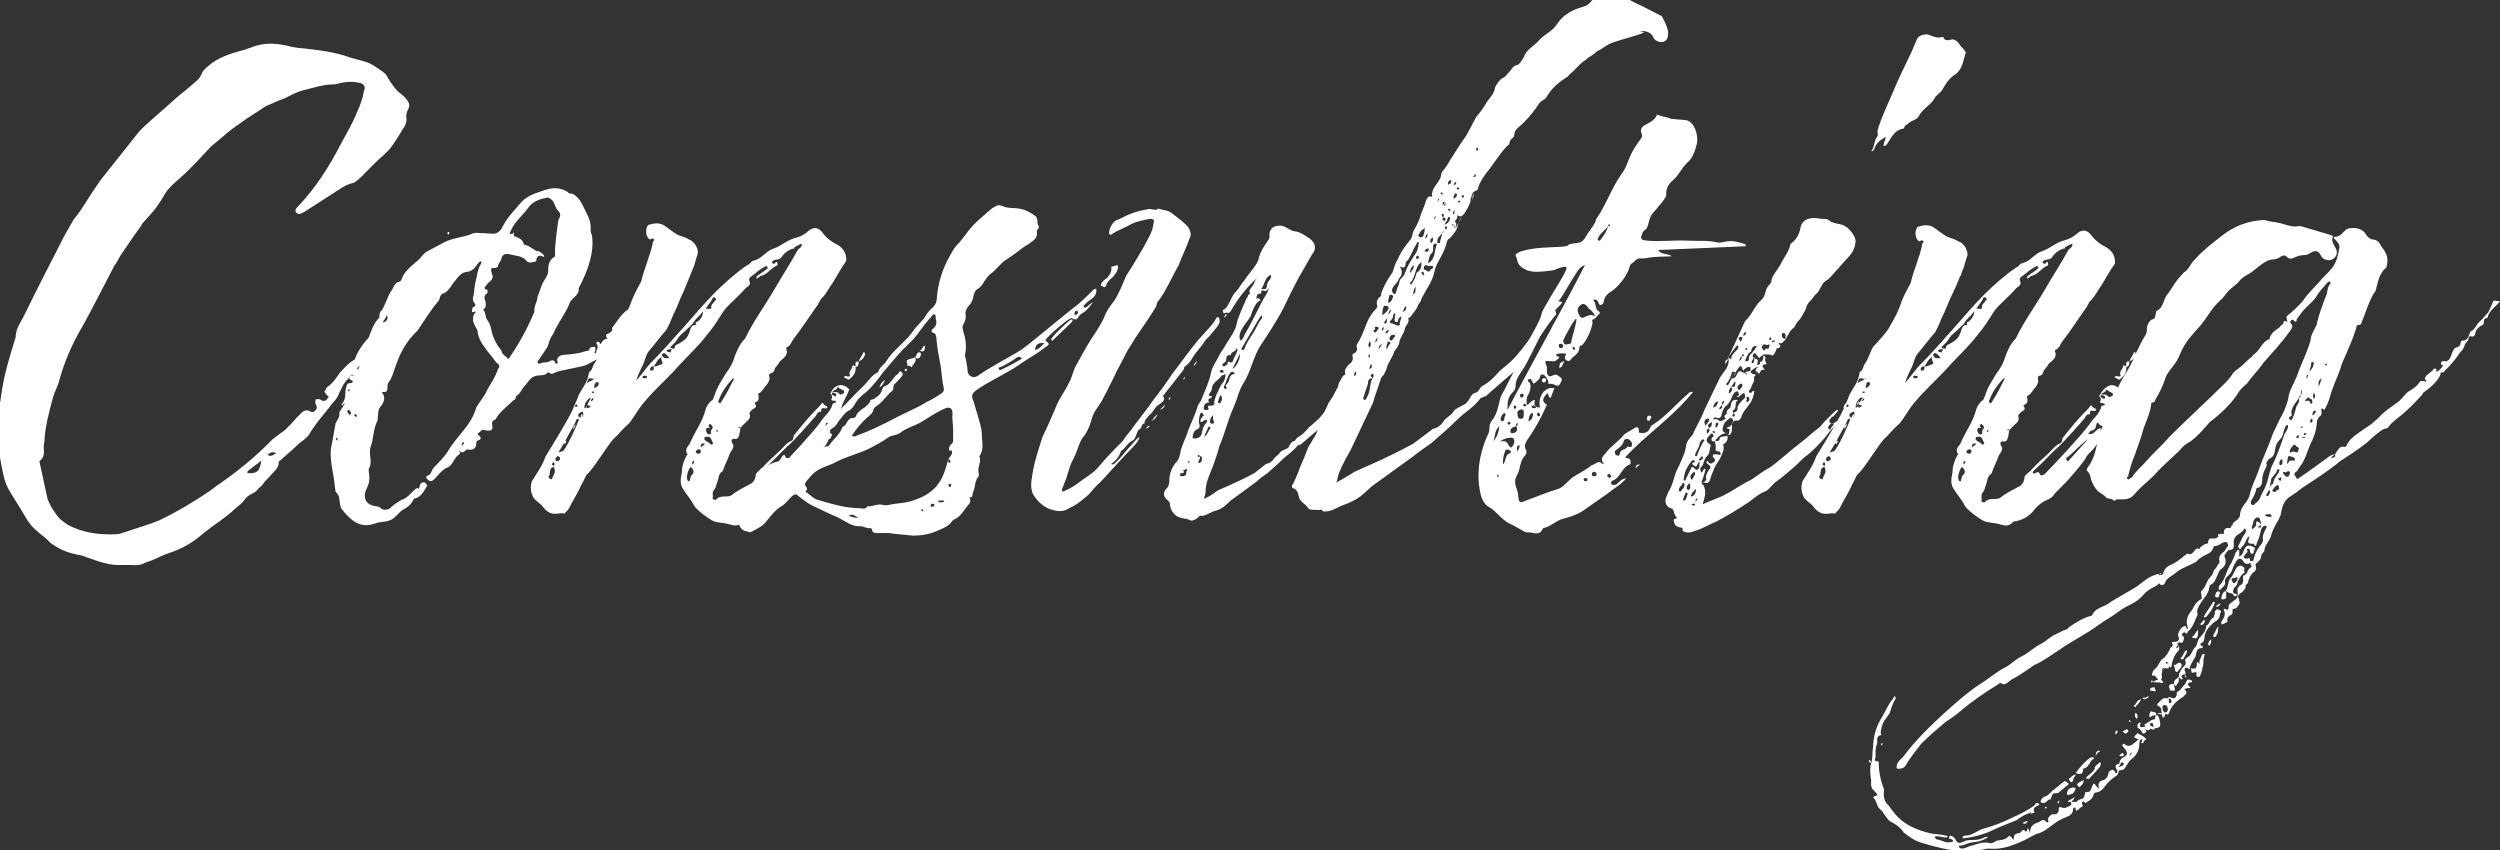
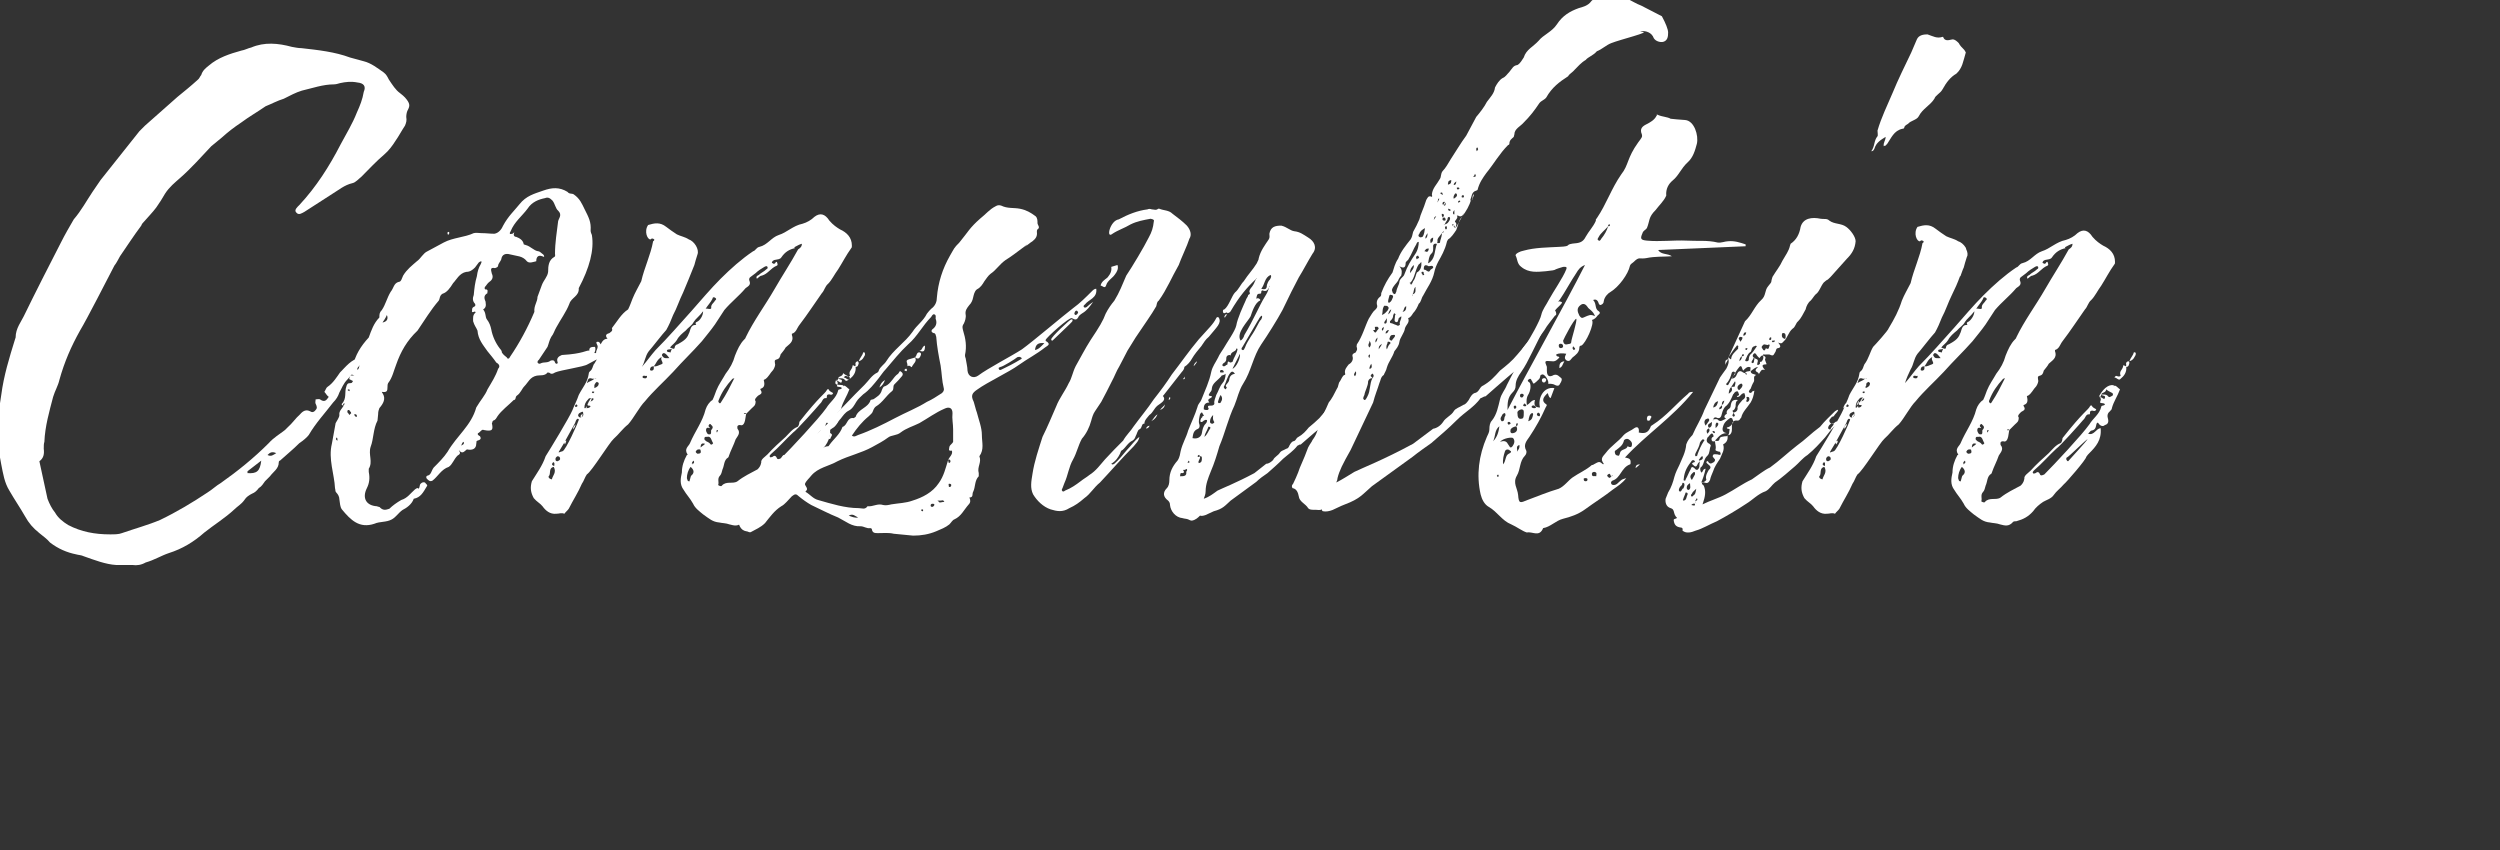
<svg xmlns="http://www.w3.org/2000/svg" version="1.1" id="レイヤー_1" x="0px" y="0px" viewBox="0 0 400 136" style="enable-background:new 0 0 400 136;" xml:space="preserve">
  <rect x="0" y="0" width="400" height="136" fill="#333333" stroke="none" />
  <style type="text/css">
	.st0{fill:#FFFFFF;}
</style>
  <g>
    <g>
      <path class="st0" d="M65.3,17.5c-0.2,0.3-0.3,0.8-0.3,1.2c0.1,0.6,0,0.9-0.2,1.4c-0.6,0.9-1,1.7-1.5,2.4c-0.5,0.8-1.1,1.6-1.8,2.2    c-1.3,1.1-2.4,2.3-3.7,3.6c-0.4,0.3-0.9,0.9-1.4,1c-1.3,0.3-2.2,1.1-3.2,1.7l-4.5,2.9c-0.4,0.2-0.9,0.6-1.3,0.1    c-0.4-0.4,0.2-0.9,0.5-1.2c2.7-2.9,4.8-6.2,6.6-9.7c0.9-1.7,1.9-3.3,2.6-5.1c0.5-1.1,0.9-2.1,1.1-3.3c0.4-0.9,0-1.4-1-1.5    c-1-0.2-1.9-0.1-2.8,0.1c-0.3,0.1-0.7,0.2-1,0.2c-1.7,0-3.4,0.6-5.1,1c-1,0.3-1.9,0.8-2.9,1.3c-1,0.3-1.9,0.8-2.9,1.2    c-1.3,0.9-2.7,1.7-3.9,2.6c-1.2,0.8-2.1,1.5-3.1,2.4c-0.5,0.4-1.2,1-1.7,1.4c-1.5,1.6-3.2,3.5-4.9,5c-0.9,0.8-1.8,1.5-2.5,2.6    c-0.4,0.7-0.9,1.5-1.4,2.2c-0.6,0.8-1.3,1.5-1.9,2.2c-0.2,0.2-0.4,0.4-0.5,0.7c-1.2,1.6-2.3,3.3-3.4,4.9c-0.3,0.5-0.5,1-0.9,1.5    c-1.1,2.1-4.3,8.4-5.5,10.4c-1.4,2.5-2.5,5-3.3,7.9c-0.2,0.9-0.7,1.7-1,2.7c-0.6,2.3-1.3,4.7-1.4,7.2C7,71,7,71.3,7,71.8    c0.1,0.8,0,1.5-0.7,2l1.3,6c0.3,0.8,0.7,1.6,1.2,2.2c0.5,0.9,1.3,1.5,2.1,2c2.1,1.1,4.3,1.5,6.7,1.5c0.7,0,1.4,0,1.9-0.2    c2-0.7,4.2-1.3,6.1-2.1c2.7-1.3,5.2-2.8,7.6-4.4c0.8-0.5,1.4-1.1,2.1-1.5c2.7-1.9,5.3-4,7.7-6.4c0.8-0.9,1.7-1.4,2.6-2.1l0.4-0.4    c0.8-0.7,1.3-1.5,2-2.1c0.5-0.6,1-0.8,1.6-0.5c0.3,0.2,0.6,0.2,0.9-0.2c0.3-0.3,0.2-0.6,0-1c-0.1-0.2,0-0.4,0-0.7    c0.2,0,0.6-0.1,0.7,0c0.7,0.5,1,0.2,1.4-0.4c-0.3-0.2-0.5-0.6-0.7-0.8c0.2-0.3,0.3-0.7,0.5-0.8c0.9-0.6,1.5-1.6,2-2.3    c1-1,1.7-2,3.2-2.4c-0.1-1,0.4-1.5,1-2c0.9-0.9,1.6-1.8,2.4-2.7c0.3-0.4,0.6-0.7,1.1-1c0.4,0.6,0.2,1.2-0.1,1.5    c-0.9,1.2-1.6,2.2-2.5,3.3c-1.4,1.5-2.6,2.9-3.9,4.4c-0.7,0.7-0.9,1.4-1.3,2.1c-0.2,0.6-0.5,1.1-1,1.6c-1.3,1.7-2.8,3.3-3.9,5.2    c-0.3,0.4-0.9,0.9-1.5,1.3c-1,1-2,1.8-3.1,2.8c-0.1,0-0.2,0.1-0.2,0.3c0,1-0.9,1.5-1.4,2.2L42.4,77c-0.3,0.4-0.5,0.8-1,1.1    c-0.3,0.4-0.6,0.7-1.1,0.9c-0.4,0.2-0.9,0.5-1.2,1c-0.5,0.7-1.1,1-1.6,1.5c-1.5,1.4-3.3,2.5-4.8,3.7c-1.7,1.5-3.5,2.6-5.7,3.3    c-1.2,0.4-2.3,1.1-3.7,1.5c-0.7,0.4-1.4,0.5-2.1,0.4h-2.6c-1.7-0.1-3.5-0.8-5.2-1.4c-0.4-0.2-0.9-0.2-1.2-0.3    c-1.5-0.3-2.9-0.9-4.2-1.9c-0.5-0.6-1.1-1-1.7-1.5c-1-0.8-1.7-1.6-2.3-2.7c-0.8-1.4-1.7-2.7-2.5-4.1c-0.8-1.3-1-2.7-1.3-4.2    c-0.8-3.7-0.6-7.5,0-11.1c0.4-3.1,1.3-6,2.2-8.9c0-0.1,0.1-0.2,0.1-0.3c0-1.5,0.9-2.5,1.5-3.8c1.1-2.3,4.5-9,5.7-11.3    c0.7-1.4,1.4-2.6,2.1-3.8c1.2-1.4,2-2.9,3-4.4l1.3-1.9l6.2-7.8l0.9-0.9l5.2-4.6c1.1-0.9,2.1-1.7,3.2-2.7c0.3-0.2,0.4-0.6,0.6-0.8    c0.2-0.7,0.7-1.1,1.2-1.5c1.5-1.3,3.4-1.9,5.2-2.4c0.6-0.1,1.1-0.4,1.6-0.5c2.1-0.9,4.3-0.7,6.5-0.1c0.6,0.1,1,0.2,1.5,0.2    C50.9,8,53.6,8.3,56,9.2l2.2,0.6c1.2,0.3,2.2,1.1,3.2,1.8c0.4,0.3,0.6,0.7,0.8,1.1c0.6,0.9,1.1,1.7,1.8,2.2    c0.4,0.3,0.6,0.5,0.8,0.7C65.6,16.5,65.6,16.9,65.3,17.5z M39.6,75.7c1.5,0.1,2-0.3,2.2-2l-2.2,1.7V75.7z M42.8,72.8    c0.6,0.3,0.9,0,1.4-0.3C43.5,72.2,43.2,72.4,42.8,72.8z" />
-       <path class="st0" d="M135.1,61.7c0.3,0.1,0.5,0.4,0.8,0.6c-0.4,1.1-1,1.9-1.3,3c0,0.3-0.3,0.4-0.3,0.5c-0.4,0.3-0.5,0.7-0.3,1.3    c0.1,0.5-0.1,0.8-0.5,0.9c-0.2,0.2-0.6,0.3-1-0.2c-0.2-0.4-0.4,0-0.4,0.2c-0.1,0.5-0.2,0.8-0.8,0.9c-0.1,0-0.3,0.3-0.5,0.5    c1,0.3,1.2-0.8,2-0.9c0.2,1.9-0.8,3-1.8,4c-0.2,0.2-0.3,0.3-0.5,0.6c0,0.4-3.2,4.1-3.6,4.4c-0.5,0.6-1.2,1.1-1.6,1.7    s-1.2,0.8-1.7,1.1c-0.6,0.4-1.2,0.9-1.6,1.5c-0.8,0.9-1.6,1.3-2.7,1.6c-0.2,0-0.4,0-0.5,0.1c-0.7,0.8-1.3,0.6-2.1,0.4    c-0.5-0.2-1.2-0.2-1.6-0.3c-1.1-0.1-1.6-0.6-2.6-1.3c-0.6-0.5-1.3-1-1.6-1.7c-0.5-0.9-1.1-1.5-1.5-2.2c-0.7-0.9-0.5-1.9-0.3-2.8    c0-1,0.3-1.9,0.8-2.8c0.1,0,0.2-0.1,0.1-0.1c-0.6-0.9,0.2-1.3,0.4-1.8c0.8-1.9,2-3.4,2.5-5.4c0.2-0.6,0.6-1.2,1.1-1.5    c0.3-0.6,0.4-1,0.6-1.5c0.4-1,1-1.8,1.5-2.7c0.7-0.9,1.2-1.8,1.5-2.9c0.4-1,0.8-1.9,1.5-2.6c0.1-0.1,0.2-0.2,0.2-0.3    c1.3-2.7,3.1-5.1,4.6-7.7c1.2-2.1,2.6-4.2,3.8-6.4c0.3-0.2,0.6-0.4,0.6-0.9c-0.4,0.1-0.7,0.3-1.1,0.5c-0.1,0.1-0.2,0.1,0,0.2    c-0.9,0.2-1.6,0.6-2.2,1.5c-0.2,0.3-0.6,0.3-1.1,0.4c-0.2,0.1-0.3,0.1-0.4,0.4c0,0,0,0.1,0.1,0.1c0.2,0.2,0.4,0.1,0.5-0.1    c0-0.1,0.1-0.1,0.2-0.1c0.1,0.3,0.2,0.5,0,0.6c-1,0.4-1.4,1.3-2.4,1.6c-0.3,0-0.5,0.3-0.8,0.5c-0.2-0.4,0.1-0.5,0.3-0.6    c0.4-0.4,0.8-0.5,1.2-0.9c0.1-0.1,0.3-0.1,0.2-0.4c-0.1-0.2-0.3-0.1-0.5,0c-0.5,0.3-1,0.6-1.4,1l-0.8,0.6    c-0.2,0.1-0.3,0.4-0.2,0.6c0.3,0.7-0.2,0.9-0.6,1.2c-1.1,1.3-2.3,2.2-3.4,3.5l-1.5,2.3c-0.7,1-1.4,1.8-2.1,2.7    c-1.6,1.8-3,3.1-4.6,4.9c-1.5,1.6-3.2,3.1-4.5,4.7c-0.9,0.9-1.8,2.7-2.7,3.7c-0.9,0.7-1.5,1.6-2.3,2.3c-0.7,0.6-3.5,5.2-4.3,5.7    c-0.3,0.4-0.5,1.1-0.8,1.5c-0.6,1.4-1.4,2.6-2.1,4c-0.2,0.3-0.5,0.5-0.7,0.8c-0.5-0.2-0.8,0-1.3,0c-1,0.1-1.7-0.5-2.2-1.2    c-0.4-0.5-0.9-0.7-1.4-1.3c-0.5-0.9-0.6-1.7-0.3-2.7c0.8-1.3,1.7-2.5,2.2-4c0.7-1.1,3.8-6.2,4.3-7.4c0.3-0.8,0.7-1.5,1-2.4    c0.6-1.2,1.4-2,1.6-3.4c0-0.2,0.1-0.3,0.2-0.4c0.4-0.3,0.4-0.7,0.6-1.1c0.2-0.2,0.3-0.5,0.5-0.8L94,58.3c-0.6,0.4-4.3,0.9-5.2,1.3    c-0.3,0.2-0.6,0.3-0.8,0.1c-0.1-0.1-0.4-0.1-0.4-0.1c-0.4,0.6-1.3,0.4-1.7,0.5c-1.1,0.2-1.4,1.1-2,1.7c-0.4,0.4-0.6,1.1-1.2,1.5    c-0.3,0.2-0.1,0.7-0.5,0.7c-0.8,0.8-2,1.7-2.6,2.6c-0.2,0.3-0.3,0.6-0.7,0.7c-0.2,0.2-0.1,0.4-0.2,0.4c0.2,1,0.2,1.4-1.3,1.1    c-0.3-0.2-0.6,0.4-0.9,0.5c-0.2,0.2,0.1,0.4,0.3,0.5c0.3,0.5-0.1,0.6-0.4,0.7s-0.1,0.3-0.2,0.5c0,0.8-0.6,1.1-1.5,0.9    c-0.4,0.3-0.7,0.8-1.2,0.2h-0.3C73.1,71.8,73,72,73.3,72c0.5,0.4,0.3,0.7-0.1,0.9c-0.6,0.6-0.8,1.4-1.4,1.8    c-1.2,0.4-1.7,1.5-2.6,2.2c-0.4,0.2-0.6,0-0.9-0.3c-0.1-0.1-0.2-0.4,0.1-0.5c0.6-0.1,0.6-0.8,1-1.3c0.8-0.8,1.6-1.6,2.2-2.5    c1.5-2.6,3.8-4.2,4.6-7.1c0.7-1.2,1.4-1.9,1.8-2.9c0.7-1.2,1.3-2.1,1.7-3.3c0.4-0.4,0.1-0.8-0.3-1c-0.4-0.6-1-1.3-1.4-1.8    c-0.7-1-1.5-1.9-1.6-3.3c-0.2-0.5-0.5-0.8-0.7-1.5c0-0.5-0.1-1,0.4-1.4c-0.1-0.4-0.5,0.2-0.6-0.2c0.1-0.1-0.1-0.5,0.3-0.7    c0.3-0.1,0.3-0.3,0.2-0.5c-0.4-0.4-0.4-0.9-0.2-1.4c0.1-1.1,0.2-2,0.5-3c0.1-0.8,0.3-1.4,0.6-1.9c0.1-0.2,0.2-0.4,0.1-0.5    c-0.1,0-0.3,0.1-0.4,0.2L76,42.8c-0.4,0.4-0.8,0.7-1.4,0.7c-1.1,0.2-1.6,1.3-2.1,1.8c-0.5,0.8-1,1.5-1.7,1.7    c-0.5,0.3-0.4,0.8-0.6,1.1c-1.3,1.5-2.3,3.2-3.4,4.8c-1.7,1.6-2.7,3.4-3.4,5.4c-0.4,1-0.6,2.1-1.3,3C62,61.5,62,61.7,62,61.9    c0,0.7-0.1,0.9-0.9,0.8c0,0.1,0.1,0.2,0.1,0.2c0.6,0.9,0.1,1.7-0.5,2.4c-0.1,0.3-0.2,0.5-0.2,1l-0.1,1c-0.7,1.3-0.6,2.9-1.1,4.2    c-0.4,1.2,0.4,2.4-0.3,3.5v0.5c0.2,1,0.1,1.8-0.3,2.6c-0.8,1.6-0.1,2.8,1.6,2.9c0.2,0.1,0.5,0.1,0.5,0.2c0.6,0.6,1.1,0.3,1.5,0.2    c0.5-0.5,1.2-1,1.9-1.4c1-0.3,1.5-1.1,2.2-1.7c0.3-0.2,0.4-0.3,0.6-0.1c0.2-0.3,0.1-0.6,0.3-0.8c0.2-0.2,0.4-0.3,0.7-0.2    c0.1,0.2,0.5,0.4,0.3,0.6c-0.6,1-1,1.8-2.1,2c-0.3,0.9-1.2,1.5-1.8,1.8c-0.7,0.5-1,1.1-1.7,1.5c-0.9,0.5-1.9,0.3-2.8,0.7    c-2.4,0.8-3.8-0.6-5.2-2.3c-0.3-0.4-0.3-1-0.4-1.6c0-0.4-0.2-0.8-0.5-1.1c-0.2-0.2-0.1-0.4-0.2-0.7c-0.1-2.2-1.1-4.7-0.5-7.1    l0.6-3.3c0.2-0.4,0.6-0.9,0.6-1.3c-0.1-0.6,0.4-1,0.7-1.5c-0.1-0.1,0.2-0.1,0.1-0.4c-0.2,0.1-0.3,0.3-0.1,0.4    c-0.2-0.1-0.4,0-0.3-0.3c0.8-0.8,0.4-1.9,0.7-2.7c0.1-0.4,0.2-0.6,0.6-0.6c0.2,0,0.3,0,0.4-0.2c0.1-0.1,0.1-0.2-0.1-0.2    c-0.1-0.2-0.5-0.1-0.4-0.4c0.1-0.6,0.4-0.4,0.8-0.4c-0.9-0.3-0.7-0.8-0.4-1.2c0.1-0.1,0.2-0.2,0.2-0.4c0.3-1.6,1.2-3.1,2.5-4.5    c0.4-1.1,0.8-2.3,1.7-3.2c0-0.5,0-0.8,0.4-1.2c0.6-0.9,0.8-1.9,1.4-2.9c0.5-0.6,0.5-1.4,1.3-1.6c0.4,0,0.5-0.6,0.7-1    c0.6-1,1.4-1.6,2.2-2.3c0.6-0.4,1-1.3,1.7-1.6l2.6-1.4c1.5-0.8,3.3-0.8,4.8-1.5c0.4-0.1,0.8,0,1.2,0c0.8,0,1.4,0.1,2.1,0.1    c0.7-0.1,1.2-0.8,1.4-1.3c0.8-1.5,1.8-2.4,2.6-3.4c1.1-1.4,2.4-1.7,3.8-2.2s2.6-0.6,3.9,0.2c0.3,0.4,0.7,0.2,1,0.4    c1,0.7,1.3,1.5,1.7,2.3c0.7,1.4,1.1,2.1,1,3.5c0,0.2,0.1,0.5,0.2,0.7c0.4,2.4-0.4,5.3-2.1,8.5c0.1,1.3-1.2,1.5-1.5,2.5    c-0.5,1.3-1.4,2.5-2.1,3.8c-0.3,0.5-0.4,1-0.8,1.5c-0.3,0.5-0.4,1.1-0.6,1.6l-1.4,2.1C86,57.7,86,57.9,86,58    c0.2,0.3,0.4,0.2,0.6,0.1c0.5-0.2,1,0,1.5-0.4c0.3-0.1,0.6-0.1,0.7,0.3c0.1,0.1,0.1,0.2,0.2,0.2c0.2,0,0.3-0.1,0.2-0.3    c-0.2-0.6,0.2-0.9,0.7-1.1c3.5-0.2,3.9-0.8,4.4-0.7c-0.1-0.6,0.5-0.6,0.8-0.6c0.2-0.1,0.2,0.5,0.1,0.7c0,0.2-0.3,0.3,0.1,0.3    c0.1,0,0.1-0.2,0.1-0.3c0.1-0.3,0.3-0.6,0.2-0.9c-0.1-0.3-0.3-0.5-0.1-0.6c0.4-0.1,0.5,0.2,0.6,0.4c0.3-0.6,0.6-0.9,1.1-0.9    c-0.5-0.6-0.1-0.8,0.3-0.9c0.2-0.2,0.6-0.3,0.4-0.8c0.8-1,1.5-2.3,2.6-3c0.3-0.6,0.5-1.2,0.7-1.7c0.4-1,0.9-1.8,1.4-2.8    c0.5-2.2,1.5-4.2,1.9-6.4c0.2-0.1,0.3-0.3,0-0.4c-0.2-0.1-0.3,0-0.4,0.1c-0.5,0.1-1.1-1.3-0.4-2.3c1-0.3,1.9-0.5,2.9,0.3    c0.5,0.4,1.1,0.8,1.7,1.2c0.6,0.3,1.3,0.4,1.9,0.8c0.9,0.3,1.7,1.6,1.4,2.4c-0.2,0.6-0.4,1.3-0.5,1.7c-0.6,1.5-1.2,3-1.8,4.4    c-0.6,1.2-1,2.5-1.6,3.6c-0.3,0.8-0.7,1.7-1.1,2.4c-0.5,0.5-2.5,3.1-2.8,3.4c-0.6,0.8-0.6,1.7-1.1,2.5c-0.3,0.6-0.7,1.5-0.9,2.2    c0.8-0.9,1.4-1.8,2.2-2.7c2-2,3.8-4.1,5.7-6.2c1.5-1.7,3.1-3.6,4.7-5.2c1.6-1.6,3.4-3.2,5.2-4.4c0.4-0.1,0.5-0.6,1-0.7    c1.3-0.3,1.9-1.5,3.1-1.9c1.3-0.4,2.3-1.5,3.8-1.8c0.7-0.2,1.4-0.6,1.9-1.1c0.9-0.7,1.7-0.5,2.4,0.6c0.6,0.7,1.2,1.1,1.7,1.4    c1.1,0.5,1.9,1.3,1.9,2.6c0,0.2,0,0.3-0.1,0.4c-0.8,1.1-1.4,2.3-2.1,3.4c-0.6,0.8-1,1.7-1.6,2.3c-0.5,0.4-0.6,1.1-1,1.5    c-1.2,1.7-2.3,3.4-3.6,5.1c-0.4,0.5-0.5,1.2-1.2,1.4v0.2c0.4,1.1-0.5,1.5-1,2c-0.2,0.4-0.5,0.7-0.8,1.1c-0.1,0.4-0.2,0.7-0.6,0.8    c-0.3,0.1-0.4,0.1-0.3,0.7c0.1,0.2-0.1,0.7-0.3,1c-0.5,0.5-0.7,1.1-1.3,1.5c-0.1,0-0.2,0.1-0.2,0.1c0.2,0.8,0.1,1.2-0.5,1.4    c0,0-0.1,0.1,0,0.2c0.4,0.6-0.1,0.7-0.4,0.9c-0.2,0.2-0.7,0.6-0.4,0.9c0,0.7-0.3,0.8-0.6,1.1l-0.9,0.9c-0.1-0.1-0.2-0.2-0.4,0    c0.2,0.1,0.3,0,0.4,0c-0.1,0.3-0.1,0.7-0.2,1.1s-0.3,0.9-0.8,0.7c-0.6,0-0.4,0.5-0.4,0.6c0.6,0.7-0.1,1.3-0.3,1.7    c-0.3,0.9-0.8,1.8-1.1,2.7c0,0.1-0.1,0.2-0.1,0.2c-0.7,0.4-0.6,1.3-0.9,1.9c-0.1,0.4-0.2,0.8-0.4,1c-0.5,0.5-0.1,1.1-0.3,1.5    c0.1,0.1,0.5,0.3,0.6,0.1c0.7-0.8,1.8-0.2,2.5-0.7c1-0.8,2.1-1.3,3.2-1.9c0.2-0.2,0.5-0.5,0.6-1.1c-0.1-0.5,0.6-0.9,1-1.3    c0.9-1,1.9-1.9,2.9-2.8c0.6-0.6,1.1-1.3,1.9-1.6c0.2-0.1,0.3-0.6,0.3-0.8c3.3-4.2,4.1-4.5,4.4-5.1c0.1-0.2,0.3-0.2,0.4,0.1    c0.2,0.2,0.5,0.3,0.6,0.4c-0.1,0.3-0.3,0.3-0.6,0.2c-0.3,0-0.4,0.1-0.4,0.3c0,0.1,0,0.3-0.1,0.3c-0.6-0.1-0.6,0.6-1,0.9    c-0.4,0.5-3.8,4.3-4.3,4.6c-1.2,1.1-2.2,2.3-3.6,3.5c0,0.1-0.3,0.2-0.1,0.4c0.1,0.2,0.2,0,0.4,0c0.2-0.2,0.5-0.3,0.7,0.2    c0.1,0.3,0.5,0.1,0.7,0c1.5-1.5,6-6.3,7.2-8c0.6-1,1.6-1.6,1.9-2.8c0-0.3,0.4-0.1,0.6-0.4c-0.2-0.3-0.5-0.1-0.8-0.3    c0-0.2,0.3-0.5,0-0.8c0.3-0.2,0.7,0.6,0.8,0c0.1-0.4-0.5-0.2-0.6-0.5c0.3,0.1,0.6-0.1,1,0.2c0.3,0.4,0.4,0.2,0.8,0    c0.1-0.1,0.1-0.2,0-0.4c-0.4-0.2-0.8-0.4-1-0.6c-0.1,0.6-0.6,0.4-0.8,0.8c0,0.2-0.1,0.3-0.2,0.5c-0.1-0.1-0.1-0.2-0.1-0.3    C133.3,61.9,134.2,61.4,135.1,61.7h-0.2v0.1L135.1,61.7z M54,70.5c0-0.1,0-0.4-0.1-0.5C53.7,70.1,53.7,70.4,54,70.5z M55.6,66    c0.1,0.1,0.2,0.2,0.3,0.4l0.3-0.3c-0.1-0.1,0-0.2-0.1-0.2c-0.1-0.1-0.2-0.2-0.2-0.3h-0.2C55.5,65.7,55.6,65.9,55.6,66z M55.7,62.5    c0.1,0,0.2,0.1,0.2,0.1c0.1-0.1,0-0.2,0-0.3h-0.1C55.6,62.3,55.6,62.4,55.7,62.5z M57.1,66.7c0-0.2,0-0.4-0.2-0.4    c-0.1-0.1-0.3,0-0.2,0C56.7,66.5,56.8,66.7,57.1,66.7z M57.2,59.2L57.2,59.2c0.2-0.2,0.3-0.4,0.3-0.9h-0.2    C57,58.5,57.2,58.9,57.2,59.2z M61.2,51.6c0.6-0.1,1-0.5,0.7-1.2C61.7,50.9,61.4,51.3,61.2,51.6z M71.7,37.6    c-0.1-0.2-0.1-0.2-0.1-0.3s0-0.2,0.2-0.2c0,0,0.1,0.1,0.1,0.2L71.7,37.6z M74.2,70.7c-0.2,0-0.3,0.3-0.4,0.6    C74.1,71.1,74.3,71.1,74.2,70.7z M86,47.5c0.2-0.6,0.5-1.3,0.7-1.9c0.3-0.8,0.9-1.3,1-2.1c0-1,0.1-1.9,1-2.4    c0.2-0.1,0.1-0.4,0.1-0.5c0-1.8,0.3-3.5,0.5-5.2c0.1-0.5,0.7-1,0-1.7c-0.4-0.3-0.5-1.1-0.9-1.6c-0.4-0.4-0.7-0.6-1.2-0.4    c-1,0.2-2.1,0.6-2.8,1.7c-0.9,1.2-2.1,2.1-2.7,3.6c-0.1,0.2-0.2,0.3-0.1,0.4c0,0.1,0.2,0,0.4,0c0.1-0.1,0.2-0.2,0.3-0.2    c-0.2,0.3-0.1,0.7,0.3,0.7c0.5,0.2,1.1,0.5,1.2,1.2c0.1,0,0.2,0.1,0.3,0.1c0.8,0.2,1.3,0.9,2,1c0.3,0,0.6,0.4,0.8,0.5    c0.2,0.2,0.2,0.4,0.1,0.4c-0.8-0.4-1.2-0.1-1.2,0.7c-0.5,0.1-1.1,0.4-1.5,0c-0.7-0.9-1.6-0.8-2.7-1.1c-0.7-0.2-1.3,0-1.4,0.8    c-0.1,0.3-0.5,0.7-0.5,1c0,0.2-0.2,0.3-0.5,0.4c-0.9-0.2-0.6,0.4-0.5,0.9c0.2,0.4,0.2,0.9-0.4,1.3c-0.3,0.2-0.5,0.6-0.7,0.8    c-0.1,0.1-0.1,0.5,0.2,0.4c0.4,0.1,0.1,0.5,0.2,0.6c-0.7,0.4-0.5,0.9-0.3,1.4v0.1c0.1,0.5,0,0.9-0.4,1.1c0.5,0.6,0.3,1.2,0.6,1.6    c0.4,0.5,0.6,1.1,0.7,1.6c0.2,1.1,0.7,2.2,1.4,3.1c0.2,0.2,0.3,0.4,0.3,0.6c0.2,0.3,0.4,0.5,0.8,0.8c0.1,0.3,0.4,0.2,0.5-0.1    c1.5-2.2,2.8-4.6,3.9-7.2C85.4,48.9,86,48.3,86,47.5z M88.6,74.7c-0.9,0.2-0.4,1.1-0.8,1.5c-0.1,0.1,0,0.4,0.5,0.5    C88.4,76.1,89.1,75.6,88.6,74.7z M88.5,74.5C88.6,74.5,88.6,74.6,88.5,74.5c0.2,0.1,0.2,0,0.2-0.1v-0.3c-0.1-0.2-0.2-0.2-0.3,0    C88.2,74.3,88.4,74.4,88.5,74.5z M88.9,73.6c0,0.1,0.1,0.2,0.3,0.2c0.2-0.1,0.5-0.2,0.4-0.5c0-0.2-0.2-0.3-0.4-0.3    C89,73.1,88.8,73.3,88.9,73.6z M92.4,67c-0.2,0.1-0.3,0.4-0.4,0.7l-1.6,2.9c0.1-0.1,0.1-0.1,0.2-0.1c0,0.2-0.1,0.3-0.2,0.6    c-0.1-0.1-0.1-0.2-0.1-0.3l-0.9,1.5v0.1c0.2-0.1,0.3-0.1,0.6-0.2c0.5-0.1,2.5-4.6,2.6-5C92.7,67.1,92.5,67,92.4,67z M92.1,67.9    c-0.1,0.4-0.3,0.7-0.4,0.8C91.7,68.3,91.8,68.2,92.1,67.9z M92,65c0,0.1,0.1,0.1,0.2,0.1s0.2-0.1,0.2-0.2    c-0.1-0.1-0.1-0.2-0.2-0.2C92.2,64.7,92,64.8,92,65z M93.3,66.1c0-0.1,0-0.3-0.2-0.2c-0.2,0.1-0.6,0.2-0.6,0.6    c0.1,0.3,0.3,0.3,0.5,0.3C93.3,66.6,93.4,66.4,93.3,66.1z M93.2,66.2c0,0.2,0,0.4-0.2,0.6c-0.1,0-0.1-0.2-0.1-0.2    C92.9,66.4,93,66.4,93.2,66.2z M94.1,63.9c-0.4,0.4-0.6,0.8-0.6,1.4h0.2c0-0.1,0.1-0.2,0.2-0.3c0,0.1,0,0.2-0.1,0.3    c0.3,0,0.5,0,0.7-0.3c-0.2-0.2-0.4,0-0.5-0.2c0-0.2,0.1-0.3,0.2-0.4h-0.1c0.3-0.3,0.3-0.6,0.5-0.7C94.4,63.7,94.2,63.7,94.1,63.9z     M93.9,61.3c0.4-0.3,0.9-0.4,1.2-0.7c0.1,0,0.3,0.1,0.3-0.1c0,0.1-0.2,0.1-0.3,0.1h-0.3C94,60.3,94.1,60.9,93.9,61.3z M94.7,63.7    c-0.1,0.3-0.1,0.5-0.3,0.6c0.2-0.1,0.5-0.2,0.6-0.5C94.9,63.8,94.8,63.7,94.7,63.7z M94.7,62.8c0.2,0.2,0.3,0.1,0.4-0.1    C94.9,62.6,94.7,62.6,94.7,62.8z M95.1,61.6V62v0.1c0.5-0.2,0.7-0.4,0.7-0.8l-0.1-0.1c-0.1,0-0.1-0.1-0.2-0.1    C95.3,61.2,95.2,61.4,95.1,61.6z M103.5,60.1c-0.1,0.2-0.6-0.2-0.7,0.2c0,0.1,0.1,0.2,0.2,0.2C103.3,60.6,103.6,60.5,103.5,60.1z     M105.9,57.1c-0.8,0.4-0.9,1.1-1.3,1.5c-0.4,0-0.6,0.2-0.6,0.6c0.1,0.1,0.2,0.1,0.3,0.1c0.4-0.1,0.3-0.4,0.3-0.7    c0.5,0.1,0.8-0.2,1.2-0.3C106.4,58.1,105.5,57.6,105.9,57.1z M107.1,57.3c-0.3-0.4-0.6-0.8-0.9-0.8c-0.2,0-0.4,0.3-0.2,0.5    C106.3,57.4,106.5,57.3,107.1,57.3z M107.5,55.8c-0.4,0.2-0.7,0-0.8,0.3c0,0.3,0.4,0.2,0.6,0.3C107.3,56.2,107.4,56.1,107.5,55.8z     M112.5,49.8c-0.6,0.8-1.2,1.2-1.5,1.7c-0.3,0.6-0.9,0.9-1.3,1.4c-0.5,0.4-1.1,0.9-1.4,1.5c-0.3,0.5-0.8,0.8-1.1,1.2    c0.7,0.3,0.7,0.3,0.8-0.2c0.1-0.2,0.3-0.3,0.4-0.3c0.7-0.4,1.5-0.8,1.8-1.7c0.3-0.5,0.2-1.5,1.2-1.4c-0.1-0.1-0.1-0.2-0.1-0.2    c0-0.2,0-0.2,0.2-0.3C112,51.3,112.5,50.5,112.5,49.8z M110.5,74.7c-0.4,0.5-0.6,1.2-0.6,1.8c0.1,0.3,0.1,0.5,0.3,0.5    c0.2,0.1,0.1-0.1,0.2-0.3c0.1-0.3,0.1-0.5,0.2-0.6C111.1,75.7,111.1,75.2,110.5,74.7z M111,73.7c-0.3,0.2-0.3,0.4-0.3,0.5    s0.1,0.2,0,0.2h0.1c0,0-0.1-0.1-0.1-0.2C111.1,74.2,111.1,74,111,73.7z M112.1,72.1c0-0.2-0.1-0.2-0.3-0.2c-0.3,0-0.4,0.2-0.5,0.4    c0.1,0.2,0.3,0.3,0.3,0.3C112.1,72.6,112.2,72.4,112.1,72.1z M112.8,71c-0.4-0.1-0.7-0.1-0.7,0.6C112.4,71.3,112.7,71.2,112.8,71z     M114.1,70.9c-0.3-0.4-0.3-1.2-1-1c-0.1,0-0.4-0.1-0.4,0.3c0,0.2,0.1,0.2,0.3,0.4c0.2,0.1,0.5,0.2,0.7,0.5c0,0,0.1,0.1,0.2,0    C114,71.1,114.1,70.9,114.1,70.9z M114.5,47.7c-0.2-0.2-0.5-0.2-0.5,0.1c-0.3,0.6-0.8,1.1-1.1,1.6c0.3-0.1,0.8,0.2,0.9-0.1    c-0.1-0.6,0.4-0.8,0.6-1.2C114.5,48,114.7,47.9,114.5,47.7z M113.2,69.4c0.1,0.1,0.2,0.1,0.4,0.1c0.3-0.1,0.1-0.5,0.2-0.7    c0.2-0.2,0.4-0.5,0-0.8c-0.1-0.2-0.3-0.2-0.3-0.1c-0.3,0.3,0,0.4,0.1,0.6c-0.2,0-0.4-0.2-0.6,0.1C112.9,68.9,113,69.1,113.2,69.4z     M114.7,69.2c0.1-0.1,0.1-0.1,0.1-0.2c0.1-0.1,0.1-0.2,0-0.2C114.6,68.8,114.6,69,114.7,69.2z M115.1,64.5    c0.2,0.1,0.2-0.1,0.3-0.2c0.8-1.2,1.4-2.4,2.1-3.8c-0.2,0.1-0.3,0.1-0.3,0.1c-1,1.1-1.7,2.1-2.2,3.4    C114.9,64.2,114.9,64.3,115.1,64.5z M130.6,70.3c0-0.2-3.1,2.9-3.3,2.9c-0.1,0-0.1,0.2-0.1,0.3c0.1,0.1,0.1,0.3,0.3,0.3    C127.5,73.8,130.6,70.4,130.6,70.3z M137.4,58.1c-0.1,0.3-0.1,0.6-0.5,0.6c0.1,0.9-0.4,1.5-0.9,1.9c-0.3,0.4-0.6-0.2-1-0.2    c0.2-0.3,0.3-0.3,0.5-0.2s0.5,0,0.5-0.1c-0.3-0.7,0.3-0.9,0.4-1.5c0-0.3,0.2-0.1,0.4,0c0.1-0.1,0.1-0.1,0.1-0.2    c-0.1-0.3,0-0.5,0.3-0.6C137.3,57.8,137.4,58,137.4,58.1z M138.4,56.8c-0.2,0.3-0.3,0.8-1,1c0.2-0.6,0.6-0.9,0.7-1.4    c0,0,0.2-0.1,0.2,0C138.4,56.4,138.4,56.6,138.4,56.8z" />
+       <path class="st0" d="M135.1,61.7c0.3,0.1,0.5,0.4,0.8,0.6c-0.4,1.1-1,1.9-1.3,3c0,0.3-0.3,0.4-0.3,0.5c-0.4,0.3-0.5,0.7-0.3,1.3    c0.1,0.5-0.1,0.8-0.5,0.9c-0.2,0.2-0.6,0.3-1-0.2c-0.2-0.4-0.4,0-0.4,0.2c-0.1,0.5-0.2,0.8-0.8,0.9c-0.1,0-0.3,0.3-0.5,0.5    c1,0.3,1.2-0.8,2-0.9c0.2,1.9-0.8,3-1.8,4c-0.2,0.2-0.3,0.3-0.5,0.6c0,0.4-3.2,4.1-3.6,4.4c-0.5,0.6-1.2,1.1-1.6,1.7    s-1.2,0.8-1.7,1.1c-0.6,0.4-1.2,0.9-1.6,1.5c-0.8,0.9-1.6,1.3-2.7,1.6c-0.2,0-0.4,0-0.5,0.1c-0.7,0.8-1.3,0.6-2.1,0.4    c-0.5-0.2-1.2-0.2-1.6-0.3c-1.1-0.1-1.6-0.6-2.6-1.3c-0.6-0.5-1.3-1-1.6-1.7c-0.5-0.9-1.1-1.5-1.5-2.2c-0.7-0.9-0.5-1.9-0.3-2.8    c0-1,0.3-1.9,0.8-2.8c0.1,0,0.2-0.1,0.1-0.1c-0.6-0.9,0.2-1.3,0.4-1.8c0.8-1.9,2-3.4,2.5-5.4c0.2-0.6,0.6-1.2,1.1-1.5    c0.3-0.6,0.4-1,0.6-1.5c0.4-1,1-1.8,1.5-2.7c0.7-0.9,1.2-1.8,1.5-2.9c0.4-1,0.8-1.9,1.5-2.6c0.1-0.1,0.2-0.2,0.2-0.3    c1.3-2.7,3.1-5.1,4.6-7.7c1.2-2.1,2.6-4.2,3.8-6.4c0.3-0.2,0.6-0.4,0.6-0.9c-0.4,0.1-0.7,0.3-1.1,0.5c-0.1,0.1-0.2,0.1,0,0.2    c-0.9,0.2-1.6,0.6-2.2,1.5c-0.2,0.3-0.6,0.3-1.1,0.4c-0.2,0.1-0.3,0.1-0.4,0.4c0,0,0,0.1,0.1,0.1c0.2,0.2,0.4,0.1,0.5-0.1    c0-0.1,0.1-0.1,0.2-0.1c0.1,0.3,0.2,0.5,0,0.6c-1,0.4-1.4,1.3-2.4,1.6c-0.3,0-0.5,0.3-0.8,0.5c-0.2-0.4,0.1-0.5,0.3-0.6    c0.4-0.4,0.8-0.5,1.2-0.9c0.1-0.1,0.3-0.1,0.2-0.4c-0.1-0.2-0.3-0.1-0.5,0c-0.5,0.3-1,0.6-1.4,1l-0.8,0.6    c-0.2,0.1-0.3,0.4-0.2,0.6c0.3,0.7-0.2,0.9-0.6,1.2c-1.1,1.3-2.3,2.2-3.4,3.5l-1.5,2.3c-0.7,1-1.4,1.8-2.1,2.7    c-1.6,1.8-3,3.1-4.6,4.9c-1.5,1.6-3.2,3.1-4.5,4.7c-0.9,0.9-1.8,2.7-2.7,3.7c-0.9,0.7-1.5,1.6-2.3,2.3c-0.7,0.6-3.5,5.2-4.3,5.7    c-0.3,0.4-0.5,1.1-0.8,1.5c-0.6,1.4-1.4,2.6-2.1,4c-0.2,0.3-0.5,0.5-0.7,0.8c-0.5-0.2-0.8,0-1.3,0c-1,0.1-1.7-0.5-2.2-1.2    c-0.4-0.5-0.9-0.7-1.4-1.3c-0.5-0.9-0.6-1.7-0.3-2.7c0.8-1.3,1.7-2.5,2.2-4c0.7-1.1,3.8-6.2,4.3-7.4c0.3-0.8,0.7-1.5,1-2.4    c0.6-1.2,1.4-2,1.6-3.4c0-0.2,0.1-0.3,0.2-0.4c0.4-0.3,0.4-0.7,0.6-1.1c0.2-0.2,0.3-0.5,0.5-0.8L94,58.3c-0.6,0.4-4.3,0.9-5.2,1.3    c-0.3,0.2-0.6,0.3-0.8,0.1c-0.1-0.1-0.4-0.1-0.4-0.1c-0.4,0.6-1.3,0.4-1.7,0.5c-1.1,0.2-1.4,1.1-2,1.7c-0.4,0.4-0.6,1.1-1.2,1.5    c-0.3,0.2-0.1,0.7-0.5,0.7c-0.8,0.8-2,1.7-2.6,2.6c-0.2,0.3-0.3,0.6-0.7,0.7c-0.2,0.2-0.1,0.4-0.2,0.4c0.2,1,0.2,1.4-1.3,1.1    c-0.3-0.2-0.6,0.4-0.9,0.5c-0.2,0.2,0.1,0.4,0.3,0.5c0.3,0.5-0.1,0.6-0.4,0.7s-0.1,0.3-0.2,0.5c0,0.8-0.6,1.1-1.5,0.9    c-0.4,0.3-0.7,0.8-1.2,0.2h-0.3C73.1,71.8,73,72,73.3,72c0.5,0.4,0.3,0.7-0.1,0.9c-0.6,0.6-0.8,1.4-1.4,1.8    c-1.2,0.4-1.7,1.5-2.6,2.2c-0.4,0.2-0.6,0-0.9-0.3c-0.1-0.1-0.2-0.4,0.1-0.5c0.6-0.1,0.6-0.8,1-1.3c0.8-0.8,1.6-1.6,2.2-2.5    c1.5-2.6,3.8-4.2,4.6-7.1c0.7-1.2,1.4-1.9,1.8-2.9c0.7-1.2,1.3-2.1,1.7-3.3c0.4-0.4,0.1-0.8-0.3-1c-0.4-0.6-1-1.3-1.4-1.8    c-0.7-1-1.5-1.9-1.6-3.3c-0.2-0.5-0.5-0.8-0.7-1.5c0-0.5-0.1-1,0.4-1.4c-0.1-0.4-0.5,0.2-0.6-0.2c0.1-0.1-0.1-0.5,0.3-0.7    c0.3-0.1,0.3-0.3,0.2-0.5c-0.4-0.4-0.4-0.9-0.2-1.4c0.1-1.1,0.2-2,0.5-3c0.1-0.8,0.3-1.4,0.6-1.9c0.1-0.2,0.2-0.4,0.1-0.5    c-0.1,0-0.3,0.1-0.4,0.2L76,42.8c-0.4,0.4-0.8,0.7-1.4,0.7c-1.1,0.2-1.6,1.3-2.1,1.8c-0.5,0.8-1,1.5-1.7,1.7    c-0.5,0.3-0.4,0.8-0.6,1.1c-1.3,1.5-2.3,3.2-3.4,4.8c-1.7,1.6-2.7,3.4-3.4,5.4c-0.4,1-0.6,2.1-1.3,3C62,61.5,62,61.7,62,61.9    c0,0.7-0.1,0.9-0.9,0.8c0,0.1,0.1,0.2,0.1,0.2c0.6,0.9,0.1,1.7-0.5,2.4c-0.1,0.3-0.2,0.5-0.2,1l-0.1,1c-0.7,1.3-0.6,2.9-1.1,4.2    c-0.4,1.2,0.4,2.4-0.3,3.5v0.5c0.2,1,0.1,1.8-0.3,2.6c-0.8,1.6-0.1,2.8,1.6,2.9c0.2,0.1,0.5,0.1,0.5,0.2c0.6,0.6,1.1,0.3,1.5,0.2    c0.5-0.5,1.2-1,1.9-1.4c1-0.3,1.5-1.1,2.2-1.7c0.3-0.2,0.4-0.3,0.6-0.1c0.2-0.3,0.1-0.6,0.3-0.8c0.2-0.2,0.4-0.3,0.7-0.2    c0.1,0.2,0.5,0.4,0.3,0.6c-0.6,1-1,1.8-2.1,2c-0.3,0.9-1.2,1.5-1.8,1.8c-0.7,0.5-1,1.1-1.7,1.5c-0.9,0.5-1.9,0.3-2.8,0.7    c-2.4,0.8-3.8-0.6-5.2-2.3c-0.3-0.4-0.3-1-0.4-1.6c0-0.4-0.2-0.8-0.5-1.1c-0.2-0.2-0.1-0.4-0.2-0.7c-0.1-2.2-1.1-4.7-0.5-7.1    l0.6-3.3c0.2-0.4,0.6-0.9,0.6-1.3c-0.1-0.6,0.4-1,0.7-1.5c-0.1-0.1,0.2-0.1,0.1-0.4c-0.2,0.1-0.3,0.3-0.1,0.4    c-0.2-0.1-0.4,0-0.3-0.3c0.8-0.8,0.4-1.9,0.7-2.7c0.1-0.4,0.2-0.6,0.6-0.6c0.2,0,0.3,0,0.4-0.2c0.1-0.1,0.1-0.2-0.1-0.2    c-0.1-0.2-0.5-0.1-0.4-0.4c0.1-0.6,0.4-0.4,0.8-0.4c-0.9-0.3-0.7-0.8-0.4-1.2c0.1-0.1,0.2-0.2,0.2-0.4c0.3-1.6,1.2-3.1,2.5-4.5    c0.4-1.1,0.8-2.3,1.7-3.2c0-0.5,0-0.8,0.4-1.2c0.6-0.9,0.8-1.9,1.4-2.9c0.5-0.6,0.5-1.4,1.3-1.6c0.4,0,0.5-0.6,0.7-1    c0.6-1,1.4-1.6,2.2-2.3c0.6-0.4,1-1.3,1.7-1.6l2.6-1.4c1.5-0.8,3.3-0.8,4.8-1.5c0.4-0.1,0.8,0,1.2,0c0.8,0,1.4,0.1,2.1,0.1    c0.7-0.1,1.2-0.8,1.4-1.3c0.8-1.5,1.8-2.4,2.6-3.4c1.1-1.4,2.4-1.7,3.8-2.2s2.6-0.6,3.9,0.2c0.3,0.4,0.7,0.2,1,0.4    c1,0.7,1.3,1.5,1.7,2.3c0.7,1.4,1.1,2.1,1,3.5c0,0.2,0.1,0.5,0.2,0.7c0.4,2.4-0.4,5.3-2.1,8.5c0.1,1.3-1.2,1.5-1.5,2.5    c-0.5,1.3-1.4,2.5-2.1,3.8c-0.3,0.5-0.4,1-0.8,1.5c-0.3,0.5-0.4,1.1-0.6,1.6l-1.4,2.1C86,57.7,86,57.9,86,58    c0.2,0.3,0.4,0.2,0.6,0.1c0.5-0.2,1,0,1.5-0.4c0.3-0.1,0.6-0.1,0.7,0.3c0.1,0.1,0.1,0.2,0.2,0.2c0.2,0,0.3-0.1,0.2-0.3    c-0.2-0.6,0.2-0.9,0.7-1.1c3.5-0.2,3.9-0.8,4.4-0.7c-0.1-0.6,0.5-0.6,0.8-0.6c0.2-0.1,0.2,0.5,0.1,0.7c0,0.2-0.3,0.3,0.1,0.3    c0.1,0,0.1-0.2,0.1-0.3c0.1-0.3,0.3-0.6,0.2-0.9c-0.1-0.3-0.3-0.5-0.1-0.6c0.4-0.1,0.5,0.2,0.6,0.4c0.3-0.6,0.6-0.9,1.1-0.9    c-0.5-0.6-0.1-0.8,0.3-0.9c0.2-0.2,0.6-0.3,0.4-0.8c0.8-1,1.5-2.3,2.6-3c0.3-0.6,0.5-1.2,0.7-1.7c0.4-1,0.9-1.8,1.4-2.8    c0.5-2.2,1.5-4.2,1.9-6.4c0.2-0.1,0.3-0.3,0-0.4c-0.2-0.1-0.3,0-0.4,0.1c-0.5,0.1-1.1-1.3-0.4-2.3c1-0.3,1.9-0.5,2.9,0.3    c0.5,0.4,1.1,0.8,1.7,1.2c0.6,0.3,1.3,0.4,1.9,0.8c0.9,0.3,1.7,1.6,1.4,2.4c-0.2,0.6-0.4,1.3-0.5,1.7c-0.6,1.5-1.2,3-1.8,4.4    c-0.6,1.2-1,2.5-1.6,3.6c-0.3,0.8-0.7,1.7-1.1,2.4c-0.5,0.5-2.5,3.1-2.8,3.4c-0.6,0.8-0.6,1.7-1.1,2.5c0.8-0.9,1.4-1.8,2.2-2.7c2-2,3.8-4.1,5.7-6.2c1.5-1.7,3.1-3.6,4.7-5.2c1.6-1.6,3.4-3.2,5.2-4.4c0.4-0.1,0.5-0.6,1-0.7    c1.3-0.3,1.9-1.5,3.1-1.9c1.3-0.4,2.3-1.5,3.8-1.8c0.7-0.2,1.4-0.6,1.9-1.1c0.9-0.7,1.7-0.5,2.4,0.6c0.6,0.7,1.2,1.1,1.7,1.4    c1.1,0.5,1.9,1.3,1.9,2.6c0,0.2,0,0.3-0.1,0.4c-0.8,1.1-1.4,2.3-2.1,3.4c-0.6,0.8-1,1.7-1.6,2.3c-0.5,0.4-0.6,1.1-1,1.5    c-1.2,1.7-2.3,3.4-3.6,5.1c-0.4,0.5-0.5,1.2-1.2,1.4v0.2c0.4,1.1-0.5,1.5-1,2c-0.2,0.4-0.5,0.7-0.8,1.1c-0.1,0.4-0.2,0.7-0.6,0.8    c-0.3,0.1-0.4,0.1-0.3,0.7c0.1,0.2-0.1,0.7-0.3,1c-0.5,0.5-0.7,1.1-1.3,1.5c-0.1,0-0.2,0.1-0.2,0.1c0.2,0.8,0.1,1.2-0.5,1.4    c0,0-0.1,0.1,0,0.2c0.4,0.6-0.1,0.7-0.4,0.9c-0.2,0.2-0.7,0.6-0.4,0.9c0,0.7-0.3,0.8-0.6,1.1l-0.9,0.9c-0.1-0.1-0.2-0.2-0.4,0    c0.2,0.1,0.3,0,0.4,0c-0.1,0.3-0.1,0.7-0.2,1.1s-0.3,0.9-0.8,0.7c-0.6,0-0.4,0.5-0.4,0.6c0.6,0.7-0.1,1.3-0.3,1.7    c-0.3,0.9-0.8,1.8-1.1,2.7c0,0.1-0.1,0.2-0.1,0.2c-0.7,0.4-0.6,1.3-0.9,1.9c-0.1,0.4-0.2,0.8-0.4,1c-0.5,0.5-0.1,1.1-0.3,1.5    c0.1,0.1,0.5,0.3,0.6,0.1c0.7-0.8,1.8-0.2,2.5-0.7c1-0.8,2.1-1.3,3.2-1.9c0.2-0.2,0.5-0.5,0.6-1.1c-0.1-0.5,0.6-0.9,1-1.3    c0.9-1,1.9-1.9,2.9-2.8c0.6-0.6,1.1-1.3,1.9-1.6c0.2-0.1,0.3-0.6,0.3-0.8c3.3-4.2,4.1-4.5,4.4-5.1c0.1-0.2,0.3-0.2,0.4,0.1    c0.2,0.2,0.5,0.3,0.6,0.4c-0.1,0.3-0.3,0.3-0.6,0.2c-0.3,0-0.4,0.1-0.4,0.3c0,0.1,0,0.3-0.1,0.3c-0.6-0.1-0.6,0.6-1,0.9    c-0.4,0.5-3.8,4.3-4.3,4.6c-1.2,1.1-2.2,2.3-3.6,3.5c0,0.1-0.3,0.2-0.1,0.4c0.1,0.2,0.2,0,0.4,0c0.2-0.2,0.5-0.3,0.7,0.2    c0.1,0.3,0.5,0.1,0.7,0c1.5-1.5,6-6.3,7.2-8c0.6-1,1.6-1.6,1.9-2.8c0-0.3,0.4-0.1,0.6-0.4c-0.2-0.3-0.5-0.1-0.8-0.3    c0-0.2,0.3-0.5,0-0.8c0.3-0.2,0.7,0.6,0.8,0c0.1-0.4-0.5-0.2-0.6-0.5c0.3,0.1,0.6-0.1,1,0.2c0.3,0.4,0.4,0.2,0.8,0    c0.1-0.1,0.1-0.2,0-0.4c-0.4-0.2-0.8-0.4-1-0.6c-0.1,0.6-0.6,0.4-0.8,0.8c0,0.2-0.1,0.3-0.2,0.5c-0.1-0.1-0.1-0.2-0.1-0.3    C133.3,61.9,134.2,61.4,135.1,61.7h-0.2v0.1L135.1,61.7z M54,70.5c0-0.1,0-0.4-0.1-0.5C53.7,70.1,53.7,70.4,54,70.5z M55.6,66    c0.1,0.1,0.2,0.2,0.3,0.4l0.3-0.3c-0.1-0.1,0-0.2-0.1-0.2c-0.1-0.1-0.2-0.2-0.2-0.3h-0.2C55.5,65.7,55.6,65.9,55.6,66z M55.7,62.5    c0.1,0,0.2,0.1,0.2,0.1c0.1-0.1,0-0.2,0-0.3h-0.1C55.6,62.3,55.6,62.4,55.7,62.5z M57.1,66.7c0-0.2,0-0.4-0.2-0.4    c-0.1-0.1-0.3,0-0.2,0C56.7,66.5,56.8,66.7,57.1,66.7z M57.2,59.2L57.2,59.2c0.2-0.2,0.3-0.4,0.3-0.9h-0.2    C57,58.5,57.2,58.9,57.2,59.2z M61.2,51.6c0.6-0.1,1-0.5,0.7-1.2C61.7,50.9,61.4,51.3,61.2,51.6z M71.7,37.6    c-0.1-0.2-0.1-0.2-0.1-0.3s0-0.2,0.2-0.2c0,0,0.1,0.1,0.1,0.2L71.7,37.6z M74.2,70.7c-0.2,0-0.3,0.3-0.4,0.6    C74.1,71.1,74.3,71.1,74.2,70.7z M86,47.5c0.2-0.6,0.5-1.3,0.7-1.9c0.3-0.8,0.9-1.3,1-2.1c0-1,0.1-1.9,1-2.4    c0.2-0.1,0.1-0.4,0.1-0.5c0-1.8,0.3-3.5,0.5-5.2c0.1-0.5,0.7-1,0-1.7c-0.4-0.3-0.5-1.1-0.9-1.6c-0.4-0.4-0.7-0.6-1.2-0.4    c-1,0.2-2.1,0.6-2.8,1.7c-0.9,1.2-2.1,2.1-2.7,3.6c-0.1,0.2-0.2,0.3-0.1,0.4c0,0.1,0.2,0,0.4,0c0.1-0.1,0.2-0.2,0.3-0.2    c-0.2,0.3-0.1,0.7,0.3,0.7c0.5,0.2,1.1,0.5,1.2,1.2c0.1,0,0.2,0.1,0.3,0.1c0.8,0.2,1.3,0.9,2,1c0.3,0,0.6,0.4,0.8,0.5    c0.2,0.2,0.2,0.4,0.1,0.4c-0.8-0.4-1.2-0.1-1.2,0.7c-0.5,0.1-1.1,0.4-1.5,0c-0.7-0.9-1.6-0.8-2.7-1.1c-0.7-0.2-1.3,0-1.4,0.8    c-0.1,0.3-0.5,0.7-0.5,1c0,0.2-0.2,0.3-0.5,0.4c-0.9-0.2-0.6,0.4-0.5,0.9c0.2,0.4,0.2,0.9-0.4,1.3c-0.3,0.2-0.5,0.6-0.7,0.8    c-0.1,0.1-0.1,0.5,0.2,0.4c0.4,0.1,0.1,0.5,0.2,0.6c-0.7,0.4-0.5,0.9-0.3,1.4v0.1c0.1,0.5,0,0.9-0.4,1.1c0.5,0.6,0.3,1.2,0.6,1.6    c0.4,0.5,0.6,1.1,0.7,1.6c0.2,1.1,0.7,2.2,1.4,3.1c0.2,0.2,0.3,0.4,0.3,0.6c0.2,0.3,0.4,0.5,0.8,0.8c0.1,0.3,0.4,0.2,0.5-0.1    c1.5-2.2,2.8-4.6,3.9-7.2C85.4,48.9,86,48.3,86,47.5z M88.6,74.7c-0.9,0.2-0.4,1.1-0.8,1.5c-0.1,0.1,0,0.4,0.5,0.5    C88.4,76.1,89.1,75.6,88.6,74.7z M88.5,74.5C88.6,74.5,88.6,74.6,88.5,74.5c0.2,0.1,0.2,0,0.2-0.1v-0.3c-0.1-0.2-0.2-0.2-0.3,0    C88.2,74.3,88.4,74.4,88.5,74.5z M88.9,73.6c0,0.1,0.1,0.2,0.3,0.2c0.2-0.1,0.5-0.2,0.4-0.5c0-0.2-0.2-0.3-0.4-0.3    C89,73.1,88.8,73.3,88.9,73.6z M92.4,67c-0.2,0.1-0.3,0.4-0.4,0.7l-1.6,2.9c0.1-0.1,0.1-0.1,0.2-0.1c0,0.2-0.1,0.3-0.2,0.6    c-0.1-0.1-0.1-0.2-0.1-0.3l-0.9,1.5v0.1c0.2-0.1,0.3-0.1,0.6-0.2c0.5-0.1,2.5-4.6,2.6-5C92.7,67.1,92.5,67,92.4,67z M92.1,67.9    c-0.1,0.4-0.3,0.7-0.4,0.8C91.7,68.3,91.8,68.2,92.1,67.9z M92,65c0,0.1,0.1,0.1,0.2,0.1s0.2-0.1,0.2-0.2    c-0.1-0.1-0.1-0.2-0.2-0.2C92.2,64.7,92,64.8,92,65z M93.3,66.1c0-0.1,0-0.3-0.2-0.2c-0.2,0.1-0.6,0.2-0.6,0.6    c0.1,0.3,0.3,0.3,0.5,0.3C93.3,66.6,93.4,66.4,93.3,66.1z M93.2,66.2c0,0.2,0,0.4-0.2,0.6c-0.1,0-0.1-0.2-0.1-0.2    C92.9,66.4,93,66.4,93.2,66.2z M94.1,63.9c-0.4,0.4-0.6,0.8-0.6,1.4h0.2c0-0.1,0.1-0.2,0.2-0.3c0,0.1,0,0.2-0.1,0.3    c0.3,0,0.5,0,0.7-0.3c-0.2-0.2-0.4,0-0.5-0.2c0-0.2,0.1-0.3,0.2-0.4h-0.1c0.3-0.3,0.3-0.6,0.5-0.7C94.4,63.7,94.2,63.7,94.1,63.9z     M93.9,61.3c0.4-0.3,0.9-0.4,1.2-0.7c0.1,0,0.3,0.1,0.3-0.1c0,0.1-0.2,0.1-0.3,0.1h-0.3C94,60.3,94.1,60.9,93.9,61.3z M94.7,63.7    c-0.1,0.3-0.1,0.5-0.3,0.6c0.2-0.1,0.5-0.2,0.6-0.5C94.9,63.8,94.8,63.7,94.7,63.7z M94.7,62.8c0.2,0.2,0.3,0.1,0.4-0.1    C94.9,62.6,94.7,62.6,94.7,62.8z M95.1,61.6V62v0.1c0.5-0.2,0.7-0.4,0.7-0.8l-0.1-0.1c-0.1,0-0.1-0.1-0.2-0.1    C95.3,61.2,95.2,61.4,95.1,61.6z M103.5,60.1c-0.1,0.2-0.6-0.2-0.7,0.2c0,0.1,0.1,0.2,0.2,0.2C103.3,60.6,103.6,60.5,103.5,60.1z     M105.9,57.1c-0.8,0.4-0.9,1.1-1.3,1.5c-0.4,0-0.6,0.2-0.6,0.6c0.1,0.1,0.2,0.1,0.3,0.1c0.4-0.1,0.3-0.4,0.3-0.7    c0.5,0.1,0.8-0.2,1.2-0.3C106.4,58.1,105.5,57.6,105.9,57.1z M107.1,57.3c-0.3-0.4-0.6-0.8-0.9-0.8c-0.2,0-0.4,0.3-0.2,0.5    C106.3,57.4,106.5,57.3,107.1,57.3z M107.5,55.8c-0.4,0.2-0.7,0-0.8,0.3c0,0.3,0.4,0.2,0.6,0.3C107.3,56.2,107.4,56.1,107.5,55.8z     M112.5,49.8c-0.6,0.8-1.2,1.2-1.5,1.7c-0.3,0.6-0.9,0.9-1.3,1.4c-0.5,0.4-1.1,0.9-1.4,1.5c-0.3,0.5-0.8,0.8-1.1,1.2    c0.7,0.3,0.7,0.3,0.8-0.2c0.1-0.2,0.3-0.3,0.4-0.3c0.7-0.4,1.5-0.8,1.8-1.7c0.3-0.5,0.2-1.5,1.2-1.4c-0.1-0.1-0.1-0.2-0.1-0.2    c0-0.2,0-0.2,0.2-0.3C112,51.3,112.5,50.5,112.5,49.8z M110.5,74.7c-0.4,0.5-0.6,1.2-0.6,1.8c0.1,0.3,0.1,0.5,0.3,0.5    c0.2,0.1,0.1-0.1,0.2-0.3c0.1-0.3,0.1-0.5,0.2-0.6C111.1,75.7,111.1,75.2,110.5,74.7z M111,73.7c-0.3,0.2-0.3,0.4-0.3,0.5    s0.1,0.2,0,0.2h0.1c0,0-0.1-0.1-0.1-0.2C111.1,74.2,111.1,74,111,73.7z M112.1,72.1c0-0.2-0.1-0.2-0.3-0.2c-0.3,0-0.4,0.2-0.5,0.4    c0.1,0.2,0.3,0.3,0.3,0.3C112.1,72.6,112.2,72.4,112.1,72.1z M112.8,71c-0.4-0.1-0.7-0.1-0.7,0.6C112.4,71.3,112.7,71.2,112.8,71z     M114.1,70.9c-0.3-0.4-0.3-1.2-1-1c-0.1,0-0.4-0.1-0.4,0.3c0,0.2,0.1,0.2,0.3,0.4c0.2,0.1,0.5,0.2,0.7,0.5c0,0,0.1,0.1,0.2,0    C114,71.1,114.1,70.9,114.1,70.9z M114.5,47.7c-0.2-0.2-0.5-0.2-0.5,0.1c-0.3,0.6-0.8,1.1-1.1,1.6c0.3-0.1,0.8,0.2,0.9-0.1    c-0.1-0.6,0.4-0.8,0.6-1.2C114.5,48,114.7,47.9,114.5,47.7z M113.2,69.4c0.1,0.1,0.2,0.1,0.4,0.1c0.3-0.1,0.1-0.5,0.2-0.7    c0.2-0.2,0.4-0.5,0-0.8c-0.1-0.2-0.3-0.2-0.3-0.1c-0.3,0.3,0,0.4,0.1,0.6c-0.2,0-0.4-0.2-0.6,0.1C112.9,68.9,113,69.1,113.2,69.4z     M114.7,69.2c0.1-0.1,0.1-0.1,0.1-0.2c0.1-0.1,0.1-0.2,0-0.2C114.6,68.8,114.6,69,114.7,69.2z M115.1,64.5    c0.2,0.1,0.2-0.1,0.3-0.2c0.8-1.2,1.4-2.4,2.1-3.8c-0.2,0.1-0.3,0.1-0.3,0.1c-1,1.1-1.7,2.1-2.2,3.4    C114.9,64.2,114.9,64.3,115.1,64.5z M130.6,70.3c0-0.2-3.1,2.9-3.3,2.9c-0.1,0-0.1,0.2-0.1,0.3c0.1,0.1,0.1,0.3,0.3,0.3    C127.5,73.8,130.6,70.4,130.6,70.3z M137.4,58.1c-0.1,0.3-0.1,0.6-0.5,0.6c0.1,0.9-0.4,1.5-0.9,1.9c-0.3,0.4-0.6-0.2-1-0.2    c0.2-0.3,0.3-0.3,0.5-0.2s0.5,0,0.5-0.1c-0.3-0.7,0.3-0.9,0.4-1.5c0-0.3,0.2-0.1,0.4,0c0.1-0.1,0.1-0.1,0.1-0.2    c-0.1-0.3,0-0.5,0.3-0.6C137.3,57.8,137.4,58,137.4,58.1z M138.4,56.8c-0.2,0.3-0.3,0.8-1,1c0.2-0.6,0.6-0.9,0.7-1.4    c0,0,0.2-0.1,0.2,0C138.4,56.4,138.4,56.6,138.4,56.8z" />
      <path class="st0" d="M143,85.4c-0.8-0.2-1.7-0.1-2.5-0.1c-0.5,0-0.9,0-1-0.6c0-0.1-0.1-0.2-0.3-0.2c-0.5,0.1-1-0.3-1.5-0.3    c-1.4,0.1-2.4-0.8-3.6-1.4c-1.5-0.6-2.8-1.3-4.3-2c-0.7-0.4-1.4-0.9-2-1.4c-0.4-0.4-0.6-0.4-1.1,0c-0.6,0.6-1.1,1.3-1.7,1.6    c-1.1,0.7-1.8,1.7-2.6,2.7c-0.7,0.7-1.5,1-2.2,1.4c-0.3,0.2-0.5-0.1-0.8-0.1c-1.1-0.2-1.1-1.2-1.5-1.8c-0.2-0.3-0.2-0.4,0.1-0.6    c1.7-1.5,3.5-3.2,5-4.9c0.5-0.6,0.3-1.1-0.5-1.2c-0.6-0.1-0.8-0.4-0.9-1c-0.1-0.5,0.3-0.6,0.6-0.7c0.7-0.4,1.3-0.7,2-0.9    c0.5,0,0.7-0.5,0.9-0.8c0.2-0.3,0.4-0.5,0.6,0c0,0.3,0.2,0.1,0.3,0.2c1.1,0,1.5-0.8,2.1-1.4c1.3-1.4,2.7-2.6,4.1-3.9    c0.7-0.6,1.2-1.4,1.8-2l2.8-2.9l1.5-1.5c0.7-0.7,1.2-1.6,2.1-2c0.1-0.1,0.2-0.2,0.2-0.3c0.2-0.6,0.9-1,1.2-1.5    c1.1-1.8,3-3,4.2-4.7c0.7-1.1,1.7-1.7,2.3-2.9c0.2-0.3,0.5-0.6,0.7-0.8c0.7-0.5,0.9-1.2,0.9-1.8c0.2-2.4,0.9-4.6,2.1-6.7    c0.7-1.2,0.6-1.2,1.5-2.1c1.4-1.7,1.6-2.3,3.3-3.8c0.9-0.7,1.5-1.5,2.5-2c0.3-0.2,0.6-0.2,0.9-0.1c1,0.5,2,0.3,3,0.5    s1.7,0.6,2.5,1.2c0.3,0.3,0.3,0.7,0.3,1.1c0,0.3,0.5,0.7,0,1c-0.1,0.1-0.1,0.3-0.1,0.4c0.1,0.7-0.2,1.1-0.7,1.5    c-0.5,0.3-0.9,0.7-1.2,0.9c1.4-1.3-1.6,1.2-3.1,2.1c-1,0.7-1.5,1.6-2.4,2.2c-0.4,0.3-0.7,0.8-1,1.2c-0.3,0.5-0.6,1-1.2,1.3    c-0.4,0.3-0.5,0.9-0.6,1.3c-0.1,0.5-0.3,0.9-0.6,1.2c-0.4,0.5-0.7,0.9-0.6,1.5c0.1,0.5-0.1,1.1-0.3,1.5c-0.3,0.4-0.2,0.7-0.1,1.1    c0.4,1.3,0.6,2.5,0.3,3.9c0,0.1,0,0.3,0.1,0.5c0.1,0.7,0.3,1.4,0.3,2c0.1,1,1,1.3,1.7,0.8c1.6-1.2,5.3-3.1,7-4.2    c1.8-1.3,6.5-5.3,8.2-6.6c1.1-0.8,2-1.7,3-2.7c0.2-0.2,0.4-0.4,0.7-0.4c0.2,1.5-1.2,1.7-1.8,2.5c-0.1,0.1-0.3,0.2-0.2,0.4    s0.4,0.1,0.5,0c0.3-0.3,0.7-0.6,1-0.8c-0.5,0.7-1,1.4-1.7,1.8c-0.3,0.2-0.6,0.4-0.7,0.7c-0.3,0.5-0.6,0.3-1,0.1s-4.1,3.1-4.2,3.5    c0,0.1,0,0.2,0.1,0.2c0.8,0.5,0.2,0.7-0.2,1c-1.4,1.1-2.8,1.8-4.2,2.8c-1.5,1.1-5.1,2.8-6.6,3.9c-0.9,0.6-1.1,1-0.6,2    c0.2,0.6,0.3,1.2,0.5,1.7c0.3,1.2,0.8,2.4,0.8,3.6s0.4,2.3-0.4,3.4c0.4,1-0.4,1.7-0.1,2.7v0.5c-0.7,0.7-0.5,1.7-0.9,2.5    c-0.2,0.3,0.1,0.9-0.6,0.9c0.2,0.4,0.2,0.8-0.1,1.1c-0.8,0.9-1.2,1.9-2.3,2.4c-0.3,0.1-0.5,0.5-0.8,0.8c-0.6,0.5-1.4,0.8-2.1,1.1    c-1.2,0.5-2.4,0.7-3.7,0.7C145.2,85.6,144.1,85.5,143,85.4z M138.8,81c0.9,0.1,1.6-0.5,2.5-0.2c0.4,0.1,0.9,0,1.3-0.1    c1.2-0.2,2.3-0.2,3.4-0.6c1.6-0.5,3.2-1.3,4.2-2.8c0.8-1.1,1.1-2.4,1.5-3.7c0.2-0.5,0.8-0.9,0.6-1.5c-0.7,0.1-0.4-0.3-0.4-0.6    c0.1-0.4,0.7-0.6,0.6-1v-1.8c0-0.9-0.2-1.7-0.1-2.6c0-0.8-0.5-1.1-1.3-0.7c-1.4,0.6-2.6,1.5-4,2.3c-1,0.5-2.1,0.8-3,1.5    c-0.6,0.5-1.5,0.4-2,0.8c-0.8,0.6-1.6,1-2.5,1.5c-1.8,1-3.8,1.4-5.6,2.3c-1.4,0.8-3.1,1-4.2,2.3c-0.3,0.4-0.8,0.8-1,1.3    c-0.1,0.3,0.7,0.8,0.1,1.2v0.1c0.7,0.4,1.2,1.1,2,1.3c2.1,0.6,4.3,1.3,6.5,1.3C137.9,81.3,138.4,81.6,138.8,81z M132.5,71.4    c0.1,0,0.1-0.1,0.2-0.2c0.7-1,1.7-1.7,2.1-2.9c0.8-0.2,0.7-1.6,1.8-1.4l0.3-0.2c0.4-1.3,2-1.4,2.4-2.7c0,0,0.2-0.1,0.4-0.1    c0.6-0.4,1.2-0.7,1.4-1.5c0.1-0.2,0.2-0.6,0.5-0.6c1-0.4,1.3-1.5,2.1-2c0.2-0.2,0.2-0.6,0.5-0.3c0.3,0.2,0.3,0.5,0.1,0.7    c-0.4,0.5-0.8,0.9-1.2,1.3c-0.3,0.3,0,0.8-0.4,1.1c-0.9,0.7-1.5,1.8-2.5,2.4c-0.2,0.1-0.4,0.4-0.5,0.7c-0.1,0.4-0.4,0.6-0.7,0.9    c-1.1,0.9-1.9,1.9-2.7,3.1c0.4,0.3,0.7,0,1-0.1c2-0.7,4-1.7,5.9-2.7c1.7-0.9,3.5-1.6,5.1-2.6c0.9-0.4,1.6-0.9,2.4-1.4    c0.2-0.2,0.4-0.4,0.3-0.8c-0.3-1.2-0.3-2.3-0.5-3.6c-0.3-1.5-0.6-3.1-0.7-4.6c-0.1-0.3-0.1-0.6-0.4-0.6c-0.6-0.2-0.3-0.6-0.1-0.7    c0.6-0.5,0.6-1.1,0.4-1.6c0-0.3,0.1-0.6-0.2-0.7c-0.2-0.1-0.4,0.2-0.5,0.4c-1.4,1.4-2.2,3.1-3.7,4.4c-1.3,1.2-2.4,2.6-3.6,4    c-0.4,0.4-0.7,0.9-1.1,1.4c-0.8,1-1.5,1.9-2.5,2.6c-0.4,0.4-0.8,0.7-1.1,1.2s-0.6,1.1-1.2,1.4c-0.6,0.3-0.9,0.8-1.3,1.3    c-0.5,0.5-0.7,1.2-1.3,1.5c-0.4,0.3-0.9,0.5-0.2,0.9c0.3,0.2-0.1,0.5-0.1,0.7c0,0.1-0.2,0.2-0.3,0.1c-0.3-0.2,0-0.3,0.1-0.4    c0-0.2-0.1-0.4-0.2-0.4c-0.2-0.1-0.2,0.1-0.3,0.2c0,0.3-0.2,0.7-0.5,0.7c-1.1,0-1.4,1-1.8,1.5c-0.2,0.3-0.1,0.5,0.3,0.5    C131.3,71.9,131.9,71.4,132.5,71.4z M135.8,82.5c0.5,0.2,1,0.4,1.5,0.3C136.8,82.6,136.5,82.1,135.8,82.5z M141.6,60.8    c-0.2,0.5-0.4,0.9-0.9,1.2C140.9,61.4,141.1,61.1,141.6,60.8z M144.7,59.2c0.1-0.1,0.1-0.2,0.3-0.2c0.1,0,0.1,0.1,0.1,0.3    l-0.1,0.1C144.8,59.3,144.7,59.3,144.7,59.2z M145.2,58.6c0,0,0-0.4-0.1-0.6c-0.1-0.3,0-0.4,0.3-0.5l1-0.3c0.4,0.6-0.3,1-0.5,1.5    C145.8,58.9,145.6,58.3,145.2,58.6z M146.4,57.2l0.2-0.3c0.1-0.3,0.2-0.6,0.6-0.5c0.2,0.1,0.2,0.3,0.1,0.5    c-0.1,0.3-0.3,0.6-0.7,0.4C146.5,57.2,146.5,57.2,146.4,57.2z M148,55.3c0,0.9-0.2,1.1-0.9,0.8C147.6,56.1,147.5,55.4,148,55.3z     M147.7,81.6c0-0.1-0.1-0.1-0.2-0.1s-0.1,0.1-0.1,0.2c0,0,0.1,0.1,0.2,0.1C147.7,81.8,147.7,81.7,147.7,81.6z M149.5,80.7    c-0.1-0.1-0.2-0.1-0.3-0.1c-0.2,0-0.3,0.1-0.3,0.3c0,0.2,0.2,0.2,0.3,0.2C149.4,81,149.5,80.9,149.5,80.7z M151.1,80.3L151.1,80.3    c-0.2-0.4-0.4-0.2-0.6-0.2H150c0.2,0.2,0.3,0.2,0.3,0.3C150.6,80.4,150.8,80.3,151.1,80.3z M152,73.6c-0.2-0.2-0.3,0-0.3,0.1    c0.1,0.2,0,0.5,0.3,0.3C152.1,73.9,152.1,73.7,152,73.6z M152.2,77.6c0-0.1-0.1-0.2-0.3-0.2s-0.1,0.1-0.1,0.3c0,0.1,0,0.3,0.2,0.2    C152.1,77.9,152.2,77.8,152.2,77.6z M163.3,57.5c0.1,0,0.1-0.1,0.2-0.2l-0.3-0.2c-0.2,0-0.4,0-0.5,0.1c-0.2,0.2-2.3,1.5-2.6,1.5    c-0.2,0.1-0.4,0.1-0.3,0.3c0.1,0.3,0.3,0.2,0.5,0.1C162.6,58,162.9,57.7,163.3,57.5z M167.1,54.9c-1-0.1-1.4,0.2-1.5,1.1    C166.2,55.9,166.6,55.4,167.1,54.9z M168.2,54.3c-0.1-0.3,3-3.2,3.2-3.2c0.1,0,0.3,0,0.2,0.2c0,0.2-0.2,0.3-3.2,3.2    C168.2,54.5,168.2,54.4,168.2,54.3z M172.5,50c0-0.1-0.1-0.2-0.2-0.3c-0.3,0-0.3,0.2-0.4,0.4c0,0.2,0.1,0.3,0.2,0.3    C172.4,50.3,172.4,50.2,172.5,50z M177.2,44.4c0.5-0.6,0.7-1.1,0.6-1.7l1-0.3c0.2,0.6-0.1,1.1-0.4,1.5c-0.4,0.6-1.2,1-1.4,1.7    s-0.6,0.1-0.9,0.1C176.2,45.1,176.7,44.8,177.2,44.4z" />
      <path class="st0" d="M185.2,64.9c-0.6,0.5-0.7,1.1-1.3,1.5c-0.3,0.4-0.8,0.8-0.8,1.4c-0.5-0.1-0.3,0.7-0.8,0.9    c-0.3,0.1-0.4,0.8-0.6,1.1c-0.1,0.3-0.2,0.5-0.5,0.7c-0.7,0.3-1.1,1.1-1.6,1.5c-0.3,0.1-0.3,0.4-0.4,0.6c-0.3,0.6-0.7,1.2-1.4,1.6    c0.2,0.2,0.3,0.1,0.5,0c0.8-0.7,1.4-1.5,2-2.2c0.7-0.7,1.2-1.5,2-2.1c-0.1,0.7-0.6,1.1-0.9,1.5c-1.9,1.9-3.7,4-5.4,5.8    c-1,0.8-1.5,1.8-2.5,2.5c-0.8,0.7-1.5,1.2-2.4,1.6c-1.1,0.7-2,0.5-3,0.2c-1.2-0.4-2.2-1.4-2.8-2.4c-0.5-1-0.3-2.1-0.1-3.3    c0.3-2,1-4,1.6-5.9c0.8-1.6,1.5-3.3,2.2-4.9c0.5-1.3,1.4-2.4,2-3.7c0.5-0.8,0.6-1.7,1.1-2.7c0.8-1.4,1.5-2.8,2.4-4.2    c1.4-2.1,2-3.1,2.4-4.2c0.4-0.8,0.9-1.5,1.4-2.1c0.8-1.3,1.3-2.6,1.9-4c1-1.5,2.8-4.5,3.6-6.1c0.5-0.9,0.7-1.6,0.8-2.5    c0.1-0.3,0-0.4-0.5-0.5c-1.1,0.2-2.2,0.4-3.2,0.9c-1,0.6-2,0.9-2.9,1.5c-1.1,0.9-0.4-2.1,1-2.3c1.5-0.8,3-1.4,4.6-1.6    c0.2-0.1,0.4-0.1,0.7,0c0.3,0,0.7,0.2,1-0.1h0.2c0.7,0.3,1.5,0.2,2.1,0.8c0.8,0.6,1.6,1.2,2.3,1.9c0.6,0.7,0.8,1.5,0.4,2.1    c-0.3,1-1.4,3.3-1.7,4.2c-1.1,1.9-1.9,3.9-3.2,5.7c-0.3,0.2-0.3,0.5-0.4,0.9c-0.8,1.4-1.7,2.6-3.3,5l-1.3,2.1    c-0.5,0.9-0.9,1.8-1.3,2.5c-0.5,0.8-0.8,1.7-1.2,2.4c-0.6,1.2-1.1,2.2-1.7,3.3l-1,1.5c-0.3,0.4-0.5,1.1-0.6,1.5    c-0.3,1.1-0.8,2.1-1.5,2.9c-0.6,1.1-0.8,2.2-1.4,3.3c-0.7,1.2-0.8,2.5-1.4,3.8l-0.3,0.8c-0.1,0.2-0.2,0.3,0,0.5    c0.1,0.1,0.3,0,0.4-0.1c1-0.4,1.7-0.9,2.5-1.5c0.5-0.4,0.9-0.6,1.4-1c1.1-0.7,1.7-1.6,2.5-2.5c1-1.1,1.9-2,2.9-3    c0.5-0.9,1.2-1.5,1.7-2.3c1.1-1.5,2.2-2.8,3.2-4.3c1.1-1.4,2-2.6,2.9-4c1.4-1.8,2.7-3.7,4.3-5.6c1.6-1.8,2.3-2.4,2.8-3.4    c0.1-0.2,0.2-0.2,0.4-0.1c0.5,0.9-0.3,1.5-1.6,3.1c-0.5,0.4-0.8,0.9-1.2,1.5c-0.5,0.6-1.1,1.3-1.5,2c-0.2,0.4-0.7,1-1.2,1.3    c0,0.3-0.2,0.6-0.4,0.8l-2.9,3.7c-0.1,0.1-0.2,0.2-0.1,0.2C186.6,64,185.9,64.4,185.2,64.9z M183.9,68.1c0,0.3-0.3,0.4-0.5,0.5    C183.4,68.3,183.6,68.2,183.9,68.1z M185.2,66.3c-0.2,0.4-0.3,0.7-1,1.1C184.6,67,184.7,66.6,185.2,66.3z M185.6,65.6    c0.3-0.4,0.6-0.6,0.8-0.9C186.3,65.2,186.1,65.4,185.6,65.6z M215.1,62.7c0.1,0.2,0.1,0.4,0,0.5c-0.4,0.3-0.6,0.7-0.9,1.1    c-0.3,0.5-0.7,1-1.4,2.1c-0.3,0.4-0.5,0.4-0.6,0.6c-0.5,0.5-0.8,1.1-1,1.5c-0.7,0.5-3.8,3.3-3.1,2.6c-0.2,0-0.4,0.2-0.5,0.2    c-0.7,0.9-1.5,1.4-2.3,2.1c-0.9,0.9-1.6,1.5-2.5,2.3c-0.6,0.4-1.3,0.9-1.8,1.4l-4.1,3c-0.9,0.8-1.2,1.3-2.7,1.7l-1.3,0.6    c-0.3,0.1-0.6,0.2-0.9,0.1c-0.3,0.3-0.7,0.7-1.3,0.8c-0.2,0-0.4-0.1-0.6-0.2c-0.2-0.1-0.6-0.1-0.9-0.2c-1.1-0.1-1.9-1.1-2-2.1    c0-0.3-0.1-0.5-0.3-0.7c-0.8-0.6-0.9-1.3-0.2-2c0.3-0.3,0.4-0.8,0.4-1.3c0-1.2,0.5-2.2,1.3-3.1c0.4-0.6,0.4-1.1,0.5-1.5    c0.3-1.3,0.9-2.2,1.2-3.3c0.5-1.3,1.1-2.5,1.5-3.8c0.1-0.5,0.5-0.8,0.6-1.1c0.6-1.5,1.3-3,1.6-4.5c0.2-0.9,0.7-1.5,1.1-2.3    c0.2-0.5,0.6-1,0.9-1.5c0.5-0.9,1.8-2.7,2-3.6c0.2-1.2,1.1-3.1,1.5-4c0.1-0.4,0.4-0.6,0.4-0.9c0.2-0.1,0.4-0.2,0.2-0.5    c0-0.5,0.4-0.7,0.6-1.1c0.2-0.3,0.3-0.7,0.5-1c0,0,0.1,0,0.1-0.1c-0.1,0-0.1,0.1-0.1,0.1c-1.5,1.4-2.7,2.8-4.1,5.2    c-0.1,0.2-0.4,0.3-0.5,0.3v0.1c0-0.2-0.1-0.2-0.2-0.2c-0.2,0.1-0.4,0.2-0.5,0c-0.1-0.3,0-0.5,0.2-0.5c0.7-0.5,1.2-2.2,1.7-2.7    c0.6-0.5,0.9-1.3,1.4-1.8c0.7-1.1,1.5-1.9,2.1-2.9c0.1-0.3,0.3-0.5,0.3-0.8c0.3-1.2,1-2.1,1.6-3c0.2-0.3,0.1-0.6,0.1-0.9    c0.2-1.1,0.9-1.3,1.9-1.3c0.9,0.2,1.4,0.8,2.1,0.9c0.9,0.1,1.4,0.5,2.2,1c1,0.6,1.5,1.6,0.7,2.6c-0.8,1.3-1.4,2.5-2.2,3.8    c-0.8,1.5-1.5,2.9-2.6,5.2c-0.8,1.5-2.5,4.2-3.4,5.5c-1.3,1.9-1.6,4.3-2.9,6.3c-0.7,1.1-0.9,2.3-1.4,3.5c-1,2.1-1.5,4.4-2.4,6.5    c-0.4,1.4-0.8,2.7-1.4,4.1c-0.4,1-0.8,2-0.8,3.1c0,0.5-0.2,0.9-0.3,1.2c0.9-0.3,1.5-0.8,2.2-1.3c0.8-0.4,2.9-1.2,5.9-2.8l1.9-1.5    c0.4,0,0.8-0.3,1.1-0.6c0.2-0.5,0.8-0.7,1.1-1.2c0.2-0.3,0.5-0.3,1-0.6c0.2,0,0.4-0.2,0.5-0.5c0.2-0.4,0.4-0.6,0.6-0.7    c0.4,0,0.5-0.5,0.7-0.6c0.9-0.5,1.3-1,1.8-1.6c0.6-0.5,1.2-1,1.7-1.5c1.1-1.3,1.5-1.7,1.8-2.5c0.2-0.4,0.4-0.7,0.7-0.9    c0.4-0.4,0.6-0.8,0.8-1.3c0.3-0.4,0.6-0.8,1.1-0.6C216.1,61.9,214.7,62.6,215.1,62.7z M187,64c0-0.3,0.1-0.4,0.2-0.5    C187.3,63.8,187.2,63.9,187,64z M189.8,75.5L189.8,75.5c0.1-0.2,0.2-0.3,0.1-0.4c-0.2-0.2-0.2,0.1-0.3,0.1c-0.2-0.1-0.4,0-0.2,0.2    c0.1,0.1,0,0.3-0.2,0.3c-0.5-0.1-0.3,0.3-0.4,0.5C189.4,76.2,189.9,76.2,189.8,75.5z M189.6,60.2L189.6,60.2c0,0.3,0,0.4-0.2,0.5    l-0.1-0.1C189.4,60.5,189.6,60.4,189.6,60.2z M190.3,74c0-0.2,0-0.2-0.1-0.3L190,74C190.1,74,190.2,74.1,190.3,74L190.3,74z     M192.3,69.3c0.1-0.6,0.2-1.1,0.6-1.5c0.1-0.1,0.3-0.4,0.2-0.6c-0.3-0.1-0.4,0.1-0.5,0.1c-0.1,0.1-0.3,0.3-0.5,0.2    c-0.1-0.2,0-0.4,0.1-0.6c0.1-0.1,0.2-0.1,0.2-0.3c0.1-0.1,0.4,0,0.1-0.3c-0.1-0.1-0.1-0.3-0.2-0.3c-0.2,0-0.2,0.2-0.3,0.3    c-0.1,0.5-0.3,1.1-0.1,1.6c0.1,0.3,0,0.6-0.2,0.7c-0.8,0.3-0.8,0.9-0.9,1.5C191.6,70.3,192.2,69.9,192.3,69.3z M191,58.6    c0-0.4,0.3-0.6,0.5-0.8C191.5,58.1,191.2,58.3,191,58.6z M191.8,74.1c0.5-0.1,0.5-0.4,0.5-0.8c0-0.3-0.1-0.3-0.3-0.3    c-0.1-0.1-0.1-0.3-0.2-0.2c-0.1,0-0.2,0.2-0.2,0.2c0.1,0.2,0.3,0.1,0.4,0C192.1,73.5,191.6,73.7,191.8,74.1z M192.6,65.5    c0.2,0.1,0.3,0.1,0.5,0.1c0.1,0,0.2,0,0.3-0.2c-0.3-0.5,0-0.5,0.3-0.5c0.2,0,0.5,0,0.6-0.3c-0.1-0.5,0.2-1,0.3-1.4    c0.4-0.7,0.5-1.3,1-1.9c0.3-0.3,0.5-0.9,0.5-1.5c-0.3,0.3-0.7,0.2-0.7,0.4c-0.6,0.7-1.4,1.1-1.5,1.9c0,0.3-0.1,0.5-0.3,0.7    c-0.3,0.5-0.3,0.5,0.3,0.6c0.1,0.4-1,0.3-0.4,1C192.6,64.4,192.6,65.1,192.6,65.5z M193.5,68.3c-0.1-0.1-0.2,0-0.2,0.1    c-0.2,0.6-0.5,0.9-0.6,1.5c0.5-0.4,0.6-0.9,0.9-1.3C193.7,68.5,193.7,68.3,193.5,68.3z M194.2,67.4c-0.2-0.4-0.1-0.6-0.1-1    c-0.3,0.3-0.5,0.6-0.5,1.1c0,0.2,0.2,0.3,0.4,0.3C194.2,67.7,194.4,67.6,194.2,67.4z M195.3,63.2c-0.2,0.3-0.3,0.7-0.4,1    c-0.1,0.2,0.1,0.3,0.1,0.3c0.2,0,0.3,0,0.3-0.1C195.5,64.1,195.7,63.7,195.3,63.2z M195.2,59.5c0,0.1,0.1,0.1,0.4,0.1    c0.1,0,0.2,0,0.2-0.1c0-0.2-0.2-0.3-0.3-0.3C195.3,59.2,195.2,59.2,195.2,59.5z M195.6,58.5c0.2,0.2,0.3,0.1,0.5,0    c0-0.1,0.2-0.1,0.3-0.2c0-0.2,0-0.7,0.4-0.3c0.1,0,0.2,0,0.4-0.1c0.2-0.7,0.7-1.3,0.8-2c0-0.1-0.1-0.2-0.2-0.1    c0,0.5-0.9,0.4-0.9,1.1l-0.1-0.1c-0.6,0-0.6,0.4-0.6,0.7c0,0.2-0.1,0.4-0.4,0.6C195.7,58.1,195.5,58.4,195.6,58.5z M197.6,59.8    c-0.3-0.4-0.5-0.4-0.7-0.2c-0.6,0.7-0.7,1.6-1.1,2.3c0,0.1,0.1,0.3,0.3,0.4c0.1-0.2,0.3-0.3,0.1-0.4c-0.2-0.3,0.1-0.4,0.2-0.6    c0.2-0.2,0.3-0.5,0.3-0.7C196.8,60.2,197,59.9,197.6,59.8z M196.1,50.3h0.3c-0.1,0-0.1,0.1-0.2,0.2c-0.1,0-0.1,0.2-0.2,0.3    c-0.1,0-0.1-0.1-0.1-0.1C195.9,50.5,196.1,50.4,196.1,50.3z M198.4,56.6l-1.2,2.4C197.8,58.8,198.5,57.3,198.4,56.6z M198.5,54.5    c0.3-0.2,0.5-0.5,0.6-0.9c1.5-2.5,2.4-4.7,3.2-6c0.3-0.5,0.7-1.1,0.7-1.6c0.1-0.1,0.2-0.1,0.1-0.3c0,0.2,0,0.2-0.1,0.3    c-0.1,0.3-0.3,0.7-0.9,0.5c-0.1-0.1-0.3,0-0.3,0.2s0,0.3-0.3,0.3c-0.4,0-0.4,0.3-0.5,0.8c0.3-0.2,0.5,0,0.6,0.1s0,0.2,0,0.2    c-0.8,0.3-1.3,1.9-1.5,2.5C199.7,51.4,197.7,53.3,198.5,54.5z M201.9,50.5c-0.4,0.2-0.4,0.5-0.7,0.9l-2.4,4.1    c-0.1,0.1-0.3,0.4,0,0.5c0.2,0.1,0.3-0.2,0.4-0.4c0.2-0.6,0.6-1.2,0.9-1.7c1.1-1.6,1.2-2.3,1.7-2.8    C201.9,50.9,202,50.7,201.9,50.5z M201.8,46.2c0.7,0.2,0.9,0,0.9-0.6c0.1-0.3,0.2-0.6,0.5-0.9c0.1-0.2,0.3-0.5,0.1-0.7    C202.3,44.4,202.4,45.5,201.8,46.2z" />
      <path class="st0" d="M266.9,5.2c0,0.7-0.1,1.3-0.8,1.5c-0.5,0.1-1.2-0.1-1.5-0.6c-0.3-0.9-1.3-1.2-1.9-1.1c-0.1,0-0.2,0.1-0.3,0.1    h0.3c1.6,0-3.4,1.2-4.9,1.8c-0.8,0.3-1.5,1-2.3,1.3c-0.6,0.7-1.4,0.9-1.8,1.4c-0.7,0.4-1.3,1.1-1.7,1.5c-0.4,0.5-0.9,0.7-1.1,1.1    c-1.4,0.9-2.6,1.8-3.5,3.4c-0.3,0.4-0.8,0.5-1.1,0.9c-0.8,1.2-1.5,2.1-2.5,3.1c-0.5,0.6-1.5,1-1.5,1.9l-0.1,0.4    c-0.3,0.3-0.7,0.5-0.7,1.1c0,0.1-0.1,0.2-0.2,0.2c-1.4,1.4-2.2,2.9-3.5,4.5c-0.5,0.7-1.1,1.5-1.4,2.7l-0.2,0.1    c-0.8,0.2-0.7,1-1,1.6c0.1,0,0.1-0.1,0.2-0.2c-0.3,1-0.8,1.9-1.5,2.8c-0.5,0.5-0.6,1.4-0.9,2.1c-0.4,0.6-0.8,1.2-1.3,1.5    c-0.1,0.2-0.2,0.3-0.2,0.4c-0.3,1.3-0.9,2.3-1.4,3.2c-0.3,0.6-0.5,1.1-0.6,1.6c-0.3,1.5-1.2,2.6-1.8,3.8c-0.3,0.4-0.3,1-0.7,1.3    c-0.2,0.5-0.5,1.1-0.9,1.5c-0.2,0.3-0.4,0.7-0.8,0.8c0.3,0.7-0.3,1-0.5,1.6c-0.1,0.8-0.8,1.5-0.9,2.2c-0.1,0.7-0.5,1.1-0.8,1.5    c-0.3,1-0.9,1.6-1.2,2.6c-0.1,0.5-0.4,0.9-0.5,1.2c-0.5,0.3-0.5,0.9-0.7,1.3c-0.3,1-0.7,1.9-1,3.1l-3.6,7.6    c-1.3,2.3-1.8,3.3-2.1,4.5c0,0.2-0.1,0.5-0.2,0.7c1-0.5,1.9-1.1,2.9-1.7c1.2-0.6,4.6-1.9,9.4-4.5l3.2-2.4c0.6-0.1,1.2-0.5,1.6-1.1    c0.4-0.7,1.3-1,1.7-1.7c0.3-0.5,0.9-0.6,1.5-1c0.4-0.1,0.6-0.4,0.9-0.8c0.3-0.6,0.6-1,0.9-1.1c0.7-0.1,0.8-0.8,1.2-1.1    c1.3-0.7,2-1.5,2.9-2.5c1-0.8,1.9-1.5,2.8-2.6c1.7-2,2.4-2.8,3-4c0.2-0.6,0.6-1.1,1-1.5c0.8-0.7,1.1-1.3,1.4-2    c0.5-0.6,0.9-1.2,1.6-0.9c0.6,0.1-1.4,1.4-0.9,1.5c0.1,0.3,0.2,0.6-0.1,0.7c-0.5,0.6-0.9,1.2-1.3,1.7c-0.5,0.9-1.2,1.6-2.4,3.5    c-0.4,0.6-0.8,0.7-0.9,1c-0.8,0.8-1.3,1.6-1.6,2.5c-1.1,0.8-6,5.2-4.9,4.2c-0.3,0-0.6,0.3-0.8,0.3c-1.1,1.5-2.5,2.2-3.8,3.5    c-1.4,1.4-2.6,2.4-4.1,3.7c-1,0.7-2,1.4-3,2.2l-6.5,4.7c-1.5,1.3-1.9,2-4.3,2.9c-0.8,0.3-1.3,0.6-2,0.9c-0.5,0.2-1.1,0.3-1.5,0.2    c-0.1,0-0.2-0.1-0.2-0.3c-0.2,0.1-0.3,0.1-0.5,0.1c-0.6-0.1-1.4,0.1-1.7-0.3c-0.4-0.7-1.4-1-1.5-1.9c-0.1-0.5-0.3-1.2-1-1.3    c-0.1-0.2-0.2-0.4,0.1-0.7c0.3-0.6,0.6-1.3,0.8-1.8c0.3-1,0.8-1.8,1.6-4c0.3-0.6,0.6-0.9,0.7-1.2c0.7-0.9,0.9-1.8,1.1-2.8    c0.4-0.9,1-2,1.5-3.2c0.5-0.6,0.9-1.4,1.3-2.2c0.3-0.4,0.2-0.9,0.5-1.2c0.2-0.3,0.4-0.9,0.7-1c0.1,0,0.2-0.1,0.1-0.3    c-0.1-0.6,0.3-1,0.6-1.4c0.4-0.2,0.8-0.7,0.6-1.3c-0.1-0.4,0.3-0.5,0.5-0.6c0.2-0.4,0.3-0.4,0.2-0.8c-0.1-0.1,0-0.4,0-0.5    c0.9-1.3,1.3-2.9,1.9-4.1c0.4-0.6,0.6-1.1,1.1-1.5c0.3-0.3,0.3-0.5,0.2-0.8c-0.1-0.6,0.2-1,0.6-1.3c0.1-0.1,0.1-0.4,0.1-0.5    c0.5-1.3,1-2.2,1.8-3.3c0.2-0.6,0.4-1.5,0.9-2.2c0.4-1.1,1.2-2.1,2-3.1c0.2-0.3,0.3-0.7,0.4-1.2c0.4-0.7,0.7-1.3,1-2    c0.2-0.9,0.6-1.5,1.1-3.1c0.2-0.3,0.3-0.8,0.9-0.5c0.1-0.1,0-0.3,0-0.4c0.1-1,0.8-1.6,1.3-2.5c0.2-0.3,0.1-0.8,0.4-1.2    c0.5-0.5,1-1.4,1.3-1.9c0.8-1.2,1.6-2.6,2.5-3.8l1.6-3c0.6-0.7,1.3-1.6,1.7-2.4c0.6-0.8,1.2-1.4,1.3-2.3c0.3-0.6,0.7-1.2,1.2-1.5    c0.5-0.2,0.7-0.6,1.1-1c0.5-0.6,0.6-1,1.3-1.1c0.5-0.3,0.7-0.8,1-1.2c0.4-1.3,1.5-1.7,2.4-2.7c0.7-0.9,2.1-1.4,2.9-2.6    c0.9-1.4,2.1-2.1,3.5-2.6c0.7-0.2,1.5-0.4,2-1.1c0.3-0.4,0.6-0.2,1-0.4c0.8-0.3,1.5-0.4,2.4-0.6c1.6-0.2,3,1.1,4.6,1.7l3.3,1.7    C266.5,3.7,266.9,4.7,266.9,5.2z M216.9,59.4c-0.2,0.4-0.4,0.5-0.1,0.8C216.9,60,217.1,59.8,216.9,59.4z M219.7,59.9    c0-0.2-0.3-0.1-0.3,0.1c-0.3,0.1,0.2,0.4,0.2,0.5c-0.4,0-0.6,0.2-0.7,0.5c0,0.8-0.5,1.5-0.6,2.2c-0.1,0.2-0.3,0.6-0.1,0.7    c0.2,0.3,0.4-0.1,0.6-0.5c0.5-0.9,0.3-2,0.8-2.9C219.7,60.4,219.9,60.1,219.7,59.9z M219.1,55.6c0.3-0.3,0.3-0.7,0-1.1    C219.2,54.9,218.7,55.1,219.1,55.6z M219.2,56.7c-0.2,0.1-0.4,0.2-0.1,0.6C219.2,57,219.2,56.9,219.2,56.7z M219.4,58.2    c-0.2,0.3-0.3,0.6-0.3,0.8C219.4,59,219.6,58.8,219.4,58.2z M220.5,52.4c-0.1-0.2-0.2-0.1-0.4-0.1c-0.2-0.1-0.1,0.1-0.1,0.3    c0.1,0.2,0,0.2-0.3,0.2c0.4,0.8,0.5,0.2,0.7,0C220.5,52.7,220.7,52.5,220.5,52.4z M220.4,54c-0.3,0.3-0.4,0.5-0.3,0.8    C220.2,54.7,220.4,54.4,220.4,54z M221.1,55c-0.5,0.4-0.5,0.4-0.5,0.9C220.8,55.5,221,55.4,221.1,55z M221.1,50.4    c0.5-0.2,0.6-0.4,0.9-0.7c0.1-0.2,0.3-0.4,0.1-0.6c-0.2-0.3-0.5-0.1-0.6-0.2C221.1,49.4,221.3,49.9,221.1,50.4z M221.4,52.3    c-0.2,0.2-0.3,0.2-0.3,0.4c0,0,0,0.2,0.1,0.2C221.4,52.7,221.4,52.5,221.4,52.3z M221.8,51.7c0.1-0.1,0.1-0.4,0.1-0.8    c-0.2,0.4-0.5,0.6-0.4,0.8C221.5,51.8,221.7,51.8,221.8,51.7z M221.9,53.3c0.1,0,0.2-0.3,0.3-0.4c0-0.1-0.1-0.1-0.1-0.1    c-0.2,0.1-0.4,0.2-0.4,0.5C221.6,53.3,221.7,53.4,221.9,53.3z M222.3,54.7c-0.3-0.1-0.3,0-0.3,0.2c-0.1,0.2-0.3,0.6-0.1,1    c0.2-0.4,0.2-0.6,0.5-0.9C222.6,54.9,222.4,54.7,222.3,54.7z M222.1,48.2c0,0.2,0,0.2,0.1,0.2c0,0.1,0.1,0.1,0.1,0    c0.4-0.2,0.4-0.5,0.6-0.9c0-0.3-0.2-0.3-0.3-0.3c-0.1-0.1-0.3,0-0.3,0.1C222.2,47.7,222.1,48,222.1,48.2z M222.1,50.3    c0.3-0.2,0.4-0.4,0.5-0.8C222.2,49.7,222.2,50.1,222.1,50.3z M223.2,53.7c0-0.2-0.3-0.1-0.4-0.1c-0.4,0-0.4,0.4-0.5,0.6    c0,0.1,0.1,0.3,0.4,0.3C222.8,54.2,223.2,54,223.2,53.7z M224.2,50.6l-0.4,0.3c-0.1,0.3-0.1,0.8-0.5,0.6c-0.3-0.1-0.1-0.6-0.1-1    c0-0.1,0.2-0.2,0-0.3c-0.2-0.2-0.2,0.1-0.3,0.3c0,0.3-0.1,0.5-0.4,0.8c-0.2,0.1-0.1,0.4,0,0.4c0.3,0,0.5,0.2,0.9,0.3    c0.4,0.3,0.6-0.1,0.6-0.1C223.8,51.5,224.3,51.1,224.2,50.6z M226.4,40.7c0.5-0.7,0.6-1.5,0.6-2c-0.2,0-0.3,0.1-0.4,0.4    c-0.5,0.8-0.7,1.5-1.2,2.3c-0.1,0.3-0.5,0.4-0.5,0.7c0,0.7-0.3,0.9-1,0.5c0.5,0.6,0.4,1,0.3,1.5c-0.2,0.2-0.4,0.5-0.5,0.8    c-0.3,0.5-0.8,0.8-1,1.5c0.1,0.3,0.1,0.5,0.3,0.6c0.3,0.2,0.3-0.2,0.4-0.3c0.1-0.7,0.5-1.2,0.5-1.6c0.1-0.6,0.7-0.8,0.8-1.2    C225.2,42.5,225.8,41.6,226.4,40.7z M225,49c-0.4,0.1-0.3,0.6-0.6,0.9C224.9,49.8,225,49.5,225,49z M227.4,41.9    c-0.1,0.1-0.2,0.3-0.4,0.4c-0.6,0.9-0.6,2.1-1.3,2.9c-0.2,0-0.2,0.1,0,0.2c0,0.2,0.1,0.2,0.2,0c0.1-0.1,0.1-0.2,0.2-0.4    c0.4-0.5,0.4-1,0.6-1.4C227.3,43.3,227.5,42.6,227.4,41.9z M226.2,42.4c-0.3,0.3-0.6,0.6-0.6,1.3    C225.9,43.3,226.3,42.9,226.2,42.4z M226.5,45.9c-0.4,0.3-0.2,0.8-0.5,1.2c0,0-0.1,0.2,0,0.3v-0.3    C226.7,46.9,226.4,46.3,226.5,45.9z M227,41.1l-0.1-0.2c-0.2,0-0.5,0.2-0.2,0.6C226.9,41.2,227.2,41.4,227,41.1z M228,36.5    c-0.4,0.2-0.8,0.5-0.9,0.9c-0.2,0.2-0.2,0.4,0,0.5c0.1,0.1,0.2,0.1,0.5,0C227.9,37.5,227.9,37,228,36.5z M227.8,43.8    c0-0.2,0-0.4-0.3-0.3c-0.1,0.1-0.1,0.2,0.1,0.4c0,0.1,0,0.2,0.2,0.1C227.9,44,227.9,43.9,227.8,43.8z M229.3,42.7    c-0.1-0.3-0.5-0.1-0.7-0.1c-0.7-0.4-0.8,0-0.8,0.5c0,0,0.2,0.1,0.3,0.1c0.3,0.2,0.5,0.4,0.7,0.1C228.9,43,229.4,43,229.3,42.7z     M228.3,39.8c-0.1,0-0.2,0.1-0.4,0.4c0.2,0,0.3,0.1,0.4,0.1s0.3-0.2,0.3-0.5C228.6,39.7,228.4,39.8,228.3,39.8z M228.1,38.2    c0.3-0.3,0.3-0.5,0.3-0.9C228.1,37.8,228,37.9,228.1,38.2z M229.7,39c-0.2,0-0.3,0-0.4,0.3c0,0.4,0.1,1-0.3,1.3    c-0.4,0.4-0.4,1-0.5,1.5h0.1c1-0.7,0.9-1.7,1.2-2.8C230,39.1,229.8,38.9,229.7,39z M228.9,38.9c0.4-0.2,0.4-0.5,0.4-0.9    C228.8,38.2,228.8,38.4,228.9,38.9z M229.4,35.2L229.4,35.2l0.4-0.6C229.4,34.7,229.5,34.9,229.4,35.2z M230,32.4l0.3-0.6h-0.2    C230.1,32.1,230,32.2,230,32.4z M231,37c-0.1,0-0.2,0.2-0.3,0.3c-0.3,0.5-0.8,0.8-0.7,1.3c0,0.2-0.1,0.2,0,0.3    c0.1,0,0.4,0,0.4-0.1c0-0.4,0.3-0.8,0.3-1.5C230.9,37.2,231,37.2,231,37z M230.4,30.9c0.2,0.1,0.2,0.2,0.3,0.2    c0.1,0.2,0.2,0,0.1-0.1c0-0.1,0-0.2-0.2-0.2C230.5,30.8,230.5,30.9,230.4,30.9z M230.8,34.8c0.1-0.1,0.3-0.2,0.2-0.5    c0,0-0.2-0.1-0.3-0.1C230.6,34.5,230.8,34.6,230.8,34.8z M230.8,35.1c0,0.1,0.1,0.2,0.3,0.2c0.1,0,0.2,0,0.2-0.2    c0-0.1-0.1-0.3-0.2-0.3C230.8,34.8,230.8,35,230.8,35.1z M230.8,32.6c0,0,0,0.1,0.1,0.2l0.3-0.5H231    C230.9,32.3,230.8,32.4,230.8,32.6z M231.3,32.6v-0.2l-0.3,0.5h0.1C231.3,32.9,231.3,32.7,231.3,32.6z M231.9,34.7    c-0.2,0-0.3,0.1-0.3,0.4c-0.1,0.3-0.4,0.5-0.4,0.8c-0.1,0-0.1,0-0.2,0.1c0.1,0,0.1,0,0.2-0.1c0.4-0.1,0.5-0.3,0.7-0.6    C232,35.1,232.1,34.9,231.9,34.7z M231.5,36.4c0-0.1,0-0.2-0.1-0.2s-0.2,0.1-0.2,0.1c0,0.3,0.1,0.4,0.1,0.4    C231.5,36.7,231.5,36.6,231.5,36.4z M232.2,28.8c-0.4,0.1-0.5,0.2-0.5,0.5c-0.1,0.2,0,0.3,0.1,0.2    C232.2,29.4,232.2,29.1,232.2,28.8z M232.1,33.7c0-0.3-0.2-0.2-0.3-0.3c-0.2,0-0.1,0.1,0,0.3C231.8,33.8,231.9,33.7,232.1,33.7z     M234.3,34c-0.3,0.5-0.5,0.8-1,0.5h-0.2c0.3,0.4-0.4,0.8-0.3,1c0.4,0.3,0.1,0.6,0.1,1c-0.1-0.1-0.2-0.3-0.2-0.4l-0.1-0.2h-0.3    l0.2,0.3v-0.3l0.2,0.2l-0.1,0.1c0,0.1,0.1,0.2,0.3,0.3L234.3,34z M232.5,34.2c0,0.1,0.2,0.1,0.2,0.1v-0.7    C232.6,33.8,232.4,33.9,232.5,34.2z M232.6,31.8L232.6,31.8L232.6,31.8C232.6,31.9,232.6,31.8,232.6,31.8L232.6,31.8    c0.3-0.2,0.6-0.4,0.5-0.7c-0.1-0.2-0.2-0.2-0.3-0.1C232.6,31.3,232.5,31.5,232.6,31.8z M232.6,29.6    C232.6,29.6,232.6,29.7,232.6,29.6c0.3,0,0.4-0.2,0.4-0.6C232.9,29.2,232.6,29.2,232.6,29.6z M233.1,30c0,0.3,0,0.3,0.2,0.3    c0.1,0,0.2-0.1,0.2-0.1c0-0.2-0.1-0.2-0.2-0.2C233.3,30,233.1,30,233.1,30z M233.6,32.1c-0.3,0-0.3,0.1-0.3,0.3h0.1    C233.6,32.3,233.7,32.3,233.6,32.1C233.7,32.1,233.6,32.1,233.6,32.1z M233.9,31.6h-0.3H233.9L233.9,31.6    C233.9,31.7,233.8,31.7,233.9,31.6L233.9,31.6L233.9,31.6c0.3,0,0.4,0,0.3-0.3l-0.1-0.1C233.9,31.3,233.8,31.3,233.9,31.6z     M235.5,32.1c0-0.2,0.1-0.3,0.1-0.5s0.1-0.5,0.2-0.5C235.9,31.1,235.7,31.5,235.5,32.1z M236,27.8c-0.1,0.3-0.2,0.4-0.3,0.5    C236,28.3,236.3,28.3,236,27.8z M236.5,23.9c0-0.1-0.1-0.3-0.1-0.3c-0.2,0-0.2,0.2-0.2,0.3s0,0.1,0.1,0.3L236.5,23.9z" />
      <path class="st0" d="M241.8,83.9c-1.5-0.6-2.2-2-3.6-2.8c-0.7-0.4-1.1-1.2-1.3-2c-0.7-3.1-0.3-6.2,1-9.2c0.2-0.4,0.4-0.8,0.4-1.2    c0-0.6,0.1-1.1,0.4-1.4c0.8-1,1-2.2,1.3-3.4c0.2-0.9,0.8-1.5,1.1-2.3c0.8-1.7,2-3.4,2.3-5.3c0.1-0.5,0.4-0.8,0.7-1.2    c0.5-0.5,2.4-4,2.5-4.7c0.2-0.9,0.8-1.6,1.2-2.4c0.7-1.3,2.3-3.6,2.8-4.9c0.2-0.5-0.2-0.4-0.5-0.4c-2.4,0.7-0.4,0.4-2.8,0.7    c-1.3,0.1-2.7,0.3-3.9-0.7c-0.7-0.5-0.6-1.3-0.9-1.8c-0.1-0.3,0.7-0.7,1.3-0.8c1.8-0.5,3.8-0.5,5.6-0.6c2.5-0.1,0.5-0.4,2.9-0.6    c0.7-0.1,1.1-0.4,1.4-1c0.5-0.9,1.2-1.6,1.6-2.5c0.2-0.5-0.2,0,0.2-0.5c1.5-2.2,2.3-4.7,3.9-7c1.2-1.5,0.9-2.6,2.7-5.1    c0.6-0.8,0.7-0.9,0.6-1.3c-0.4-0.9,0.1-1.3,0.7-1.6c0.6-0.3,1.3-0.7,1.6-1.3c0.3-0.3-0.2-0.4,0.3-0.2c0.7,0.3,1.5,0.3,2,0.6    c0.7,0.1,1.2,0.1,2.3,0.2c1.5,0.1,2.2,2.5,1.9,3.8c-0.3,1.1-0.6,2.2-1.5,3c-1,0.9-1.4,2.1-2.4,2.9c-0.6,0.5-1.1,1.3-1,2.4    c-0.4,0.9-1.1,1.5-1.7,2.3c-1.2,1.2-0.9,1.7-1.4,2.9c-0.2,0.3-0.6,0.4-0.7,0.8c-0.4,0.9-0.3,1.1,0.7,1.2c2.1,0.2,4.3-0.1,6.4,0    c1.6,0.1,3.3-0.1,4.9,0.3c0.6,0.1,1.2-0.2,1.7-0.2c1-0.1,1.9,0.2,2.8,0.5v0.3l-14,0.6c0.5,0.8,1.5,0.5,2.2,1    c-1.4,0.1-2.7,0-4.1,0.3c-1.1,0.2-1.1-0.3-2,0.6c-0.2,0.2-0.5,0.3-0.6,0.6c-0.3,1.4-1.8,3.4-3.1,4.2c-0.4,0.2-1,0.8-1.1,1.5    c0,0.3-0.2,0.5-0.5,0.6c-0.3,0-0.3-0.3-0.4-0.5c-0.1-0.2-0.3-0.5-0.8-0.3c0.6,0.6,0.2,1.4,0.9,1.8c0.4,0.3,0,0.5-0.2,0.7    c-0.2,0.3-0.5,0.6-0.9,0.7c0.5,0.5-1,3.8-1.7,4.1c-0.2,0-0.3,0.1-0.3,0.3c0,0.8-0.6,1.2-1.1,1.6c-0.3,0.3-0.4,0.7-0.9,0.5    c-0.5-0.3-0.3-0.7-0.1-1.1c-0.6-0.1-1.2-0.1-1.6,0.1c0,0.5,0.4,0.2,0.5,0.5c-0.3,0.3-0.6,0.7-1.2,0.6c-1.2-0.1-1.2-0.1-0.8,0.9    v0.6c0,0.9,0.4,1.1,1.1,0.7c0.6-0.2,0.9,0.3,1.2,0.5c0.2,0.2,0,0.6-0.2,0.9c-0.2,0.5-0.6,0.3-1,0.1c-0.3-0.1-0.6-0.1-0.9-0.1    c0.2-0.4-0.5-1.5-0.9-1.5c-0.1,0-0.2,0.1-0.3,0.1c-0.1,0.3-0.1,0.6-0.4,0.8c-0.2,0.2-0.4,0.4-0.7,0.6c-0.1-0.1-0.2-0.2-0.2-0.3    c-0.2-0.2-0.2-0.7-0.6-0.4c-0.4,0.3,0.1,0.4,0.2,0.6c0.2,0.6,0,1.3-0.2,1.7c-0.4,0.6-0.4,1.2-0.3,1.8c0.5-0.2,0.7-0.8,1.3-0.8    c-0.2,0.7-0.1,1.2,0.8,1.2c-0.4-1.5,0.6-3.4,2.3-3.1l-0.6,1.6c-0.4-0.2-0.3-0.6-0.5-0.8c-0.6,0.6-1.1,1.2-0.2,1.8    c0.2,0.1,0,0.3-0.1,0.5c-0.7,1.6-1.6,3.2-2.6,4.7c-0.5,0.7-1,1.3-0.5,2.2c0.1,0.2,0,0.6-0.2,0.8c-0.9,0.9-0.7,2.2-1.3,3.2    c-0.7,1.2,0.1,2,0.2,3.1c0.1,1.4,0.3,1.3,1.5,0.8c1.6-0.6,3.3-1.3,5-1.8c0.9-0.4,1.5-1.3,2.2-1.8c1-0.7,2.2-1.2,3.1-2    c0.1,0,0.2,0,0.3-0.1c0.9-0.5,0.9-0.5,1.5,0l0.1-0.1c-0.6-0.8-0.2-1.1,0.3-1.7c0.9-1.2,2-1.8,2.9-2.9c0.5-0.5,1.2-0.7,1.7-1.1    c0.6-0.4,0.8,0.1,0.7,0.7c0.9,0.2,1.5,0.1,1.9-0.9c0-0.1,0.1-0.2,0.3-0.3c2.2-1.4,3.8-3.4,5.7-5c0.1-0.2,0.3-0.3,0.8-0.3    c-3.3,4.1-7.5,6.8-10.9,10.5c0.4,0.1,0.9,0.1,0.9,0.7c0,0.2,0,0.4-0.1,0.4c-1.4,0.5-1.5,2.2-2.8,2.6c-0.2,0.1-0.3,0.3-0.2,0.5    c0.1,0.2,0.3,0.2,0.4,0.2c0.5,0,0.7-0.4,1.1-0.7c0.2-0.2,0.5-0.3,0.9-0.4c-0.6,0.8-1.4,1.3-2.1,1.8c-1.4,1.1-3,2.1-4.5,3.2    c-1.1,0.8-2.3,1.2-3.5,1.5s-2,1.3-3.2,1.5c-0.6,1.5-1.7,0.5-2.6,0.7C243.6,85,242.7,84.3,241.8,83.9z M239.9,68.2    c-0.8,0.6-0.6,1.6-1,2.4C239.6,69.9,239.8,69,239.9,68.2z M239.8,76.1c0,0-0.1-0.1-0.1-0.2l-0.2,0.2c0,0.1,0.1,0.2,0.2,0.2    C239.7,76.3,239.8,76.2,239.8,76.1z M242.1,70.1c-0.2-0.2-1.6,0-2.1,0.6c0.8-0.3,1.1,0,1.3,0.4c0.2,0.2,0.3,0.8,0.7,0.3    C242.2,71.1,242.5,70.6,242.1,70.1z M240.8,66.6c0.1-0.1,0.1-0.3,0-0.5c-0.2,0-0.3,0.1-0.4,0.2c-0.1,0.3-0.5,0.6-0.2,1    c0,0.1,0.1,0.1,0.2,0.1C240.8,67.3,240.6,66.9,240.8,66.6z M241.4,72.6c0.2-0.1,0.6-0.3,0.2-0.5c-0.3-0.3-0.7-0.2-0.8,0.1    c-0.2,0.6-0.4,1.3-0.3,2.1C241,73.7,240.8,72.9,241.4,72.6z M253.6,42.4c-0.8,0.3-1.1,0.8-1.4,1.3c-0.7,1-1.9,3.2-2.6,4.2    c-0.8,0.9-1.2,1.9-1.6,2.9c-2.6,4.8-3.4,7-4.6,8.7c-0.5,0.7-0.9,1.4-0.9,2.2c0,0.5-0.2,0.8-0.5,1.1c-0.8,0.8-0.8,1.7-0.8,2.8    C244.5,59.2,250.3,48.9,253.6,42.4z M241.7,67.7c-0.1-0.1-0.1-0.2-0.3-0.2c-0.1,0-0.2,0.1-0.2,0.2c0.1,0.2,0.1,0.3,0.3,0.2    C241.6,67.9,241.7,67.8,241.7,67.7z M242.6,68.2c0.2-0.1,0.3-0.2,0.2-0.5h-0.1C242.5,67.9,242.6,68.1,242.6,68.2    c-0.4,0.1-0.7,0.2-0.9,0.5c-0.1,0.4,0,0.7,0.4,0.6C242.7,69.2,242.9,68.7,242.6,68.2z M242.6,65.2c0-0.2,0-0.3-0.2-0.3    c-0.1,0-0.2,0.1-0.2,0.1c0,0.2,0,0.3,0.1,0.4C242.5,65.4,242.6,65.3,242.6,65.2z M243.1,71.2c-0.7,0.2-0.2,0.8-0.4,1.1    C242.9,72,243.2,71.7,243.1,71.2z M243.8,66.2c0-0.3,0.1-0.7-0.4-0.7c-0.4,0.1-0.7,0.3-0.6,0.7c0,0.4,0.1,0.9,0.6,0.8    C243.8,67,243.8,66.6,243.8,66.2z M243.8,63.3c0-0.2-0.1-0.3-0.3-0.3s-0.3,0.1-0.3,0.3s0.1,0.3,0.3,0.3    C243.6,63.6,243.7,63.5,243.8,63.3z M244.2,64.9c0-0.1-0.1-0.2-0.2-0.3c-0.1-0.1-0.2,0-0.3,0.3c0,0,0.1,0.1,0.2,0.1    C244.1,65,244.2,65,244.2,64.9z M245.3,66.3c0-0.1-0.1-0.3-0.2-0.2c-0.4,0.2-0.4,0.6-0.5,0.9c0,0.1,0,0.2-0.1,0.4    C245.2,67.2,245.2,66.7,245.3,66.3z M245.8,65.2c-0.2-0.3-0.4-0.4-0.6-0.3c-0.1,0-0.2,0.2-0.1,0.3    C245.3,65.3,245.5,65.4,245.8,65.2z M246.4,66.3c0-0.1-0.1-0.2-0.3-0.3c-0.1,0.1-0.2,0.2-0.2,0.3c0,0.2,0.2,0.3,0.4,0.3    C246.4,66.6,246.4,66.4,246.4,66.3z M246.7,60.8c0-0.2,0.2-0.3,0.4-0.3s0.3,0.2,0.3,0.3c-0.1,0.3-0.2,0.4-0.4,0.4    S246.7,61,246.7,60.8z M250.1,55.4c0-0.3-0.2-0.4-0.4-0.4s-0.3,0.1-0.3,0.3s0.1,0.4,0.3,0.4C249.9,55.7,250.1,55.6,250.1,55.4z     M250.3,57.8c-0.3,0.5-0.3,0.9-0.8,1.1C249.5,58.4,249.5,57.9,250.3,57.8z M251.4,54.7c0-0.4,1-3.4,0.8-3.7    c-0.4,0.1-2,3.2-2.1,3.5c0,0.3,0.2,0.7,0.6,0.6C251,55,251.4,55.1,251.4,54.7z M251.7,55.4c0,0.1-0.1,0.2-0.1,0.3    c0.1,0.2,0.1,0.4,0.4,0.2C252.1,55.8,251.9,55.6,251.7,55.4z M255.2,50.6c-0.3-0.9-1-1.1-1.2-1.5c-0.2-0.3-0.6-0.7-1.1-0.3    c-0.7,0.5-0.5,1.1-0.2,1.7c0.4,0.6,0.6,0.3,0.9,0.2C254.1,50.5,254.5,50.2,255.2,50.6z M254,76.7c0-0.2-0.2-0.2-0.4-0.2    c-0.1,0-0.3,0.1-0.2,0.2c0,0.2,0.1,0.3,0.3,0.3C253.9,77,254,76.9,254,76.7z M255.1,75.5c-0.2,0-0.4,0.1-0.4,0.3    c0,0.6,0.4,0.3,0.7,0.4C255.4,75.9,255.6,75.6,255.1,75.5z M256.2,38.2c0.5-0.6,0.9-1.3,1.1-2c0.1,0,0.3,0,0.3-0.2    c0-0.1-0.1-0.1-0.1-0.1c-0.2,0-0.2,0.2-0.2,0.3c-0.5,0.6-1.2,1.1-1.5,1.7c-0.1,0.2-0.3,0.4-0.1,0.5    C255.9,38.7,256.1,38.4,256.2,38.2z M257.8,76.2c0.1,0,0.2,0,0.2-0.2L257.8,76.2c-0.2-0.1-0.1-0.6-0.5-0.3c-0.2,0.1-0.2,0.3,0,0.4    C257.5,76.6,257.7,76.4,257.8,76.2z M259.2,72.5c0.1-0.7,1.1-0.5,1.2-1.1c0.4,0.2,0.7,0.2,0.7-0.2c0.1-0.4-0.2-0.7-0.5-0.9    c-0.3-0.2-0.8,0-0.8,0.3c-0.2,0.7-0.7,1-1.2,1.4c-0.2,0.1-0.3,0.2-0.2,0.5c0,0.2,0.2,0.4,0.5,0.4C259.1,73,259.1,72.7,259.2,72.5z     M262.4,74.3l-0.7,0.6C261.7,74.4,262,74.3,262.4,74.3z M263.5,67.1c0-0.4,0.1-0.6,0.4-0.6c0.2,0,0.4,0.1,0.3,0.3    c-0.2,0.2-0.1,0.5-0.4,0.5C263.5,67.4,263.6,67.1,263.5,67.1z" />
      <path class="st0" d="M268.9,84.4c-0.7-0.1-1-0.4-1.1-1.1c-0.1-0.4,0.5-0.2,0.5-0.5c-0.3-0.2-0.4-0.6-0.5-1    c-0.1-0.3-0.2-0.4-0.5-0.5c-0.7-0.2-0.9-0.9-0.8-1.5l0.4-1c0.5-0.8,0.8-1.7,1-2.5c0.2-0.7,0.5-1.3,0.8-1.9c0.4-1,1-2,1.1-3.3    c0.2-0.6,0.6-1.1,1-1.5c0.6-1.4,1.4-2.6,1.9-4l2.5-5.2c0.3-0.4,0.6-0.9,1-1.4c0.2-0.4,0.4-0.8,0.4-1.3c-0.1-0.1,0-0.3-0.1-0.4    l2.7-5.9c1.1-1,1.5-2.4,2.6-3.4c0.8-0.7,0.5-1.5,1.1-2.2c0.8-1,0.3-0.3,0.7-1.5c0.6-1,1.2-1.7,1.6-2.6c0.5-0.9,1-1.5,1.2-2.4    l0.1-0.3c0.9-0.6,1.4-1.5,1.6-2.7c0.4-1.4,1.8-1.6,3.2-1.3c0.5,0.1,1-0.1,1.4,0.3c0.8,0.6,1.9,0.4,2.7,1c0.7,0.5,1.5,1.6,1.5,2.3    c-0.1,1.2-0.6,2-1.4,2.8l-2.6,2.9c-0.9,0.9-0.2,0.1-1.1,0.9c-0.5,0.6-0.7,1.5-1.3,1.9c-0.3,0.3-0.5,0.7-0.8,1    c-0.4,0.3-0.7,0.9-0.8,1.4c-0.4,0.7-0.7,1.4-1.2,1.9c-0.4,0.3-0.4,0.9-0.9,1.2c-0.7,0.6-0.8,1.5-1.4,2c-0.2,0.2-0.3,0.5-0.9,0.2    c0.4,0.5,0.5,0.8,0,0.9c-0.4,0-0.3,0.5-0.5,0.7c-0.2,0.3-0.2,0.6-0.7,0.4c-0.3-0.2-0.8,0-1.2-0.1v0.2c-0.3-0.1-0.4,0.2-0.6,0.4    c-0.2-0.2-0.4-0.4-0.5-0.6c-0.1-0.1-0.2-0.3-0.4-0.1c-0.2,0.2-0.2,0.4-0.1,0.5s0.2,0.2,0.4,0.3c0.4,0.1,0.4,0.3,0.3,0.6    c0,0.1-0.1,0.3,0,0.4c0.2,0,0.3-0.1,0.4-0.2c0-0.1-0.1-0.4,0.2-0.3c0.3-0.3,0.4-0.6,0.3-1c0.3,0.1,0.5,0.2,0.3,0.6    c0,0.2,0.2,0.5,0.2,0.7h0.1c0,0.1-0.1,0-0.1,0.1c-0.7,0-0.8,0.2-0.2,0.9c-0.6-0.2-0.7,0.2-1,0.7c0.1-0.5-1.1-0.3-0.1-1.2    c-0.6,0.1-0.9,0.5-1.2,0.7c-0.1-0.2,0-0.4,0-0.6c-0.5-0.3-0.9,0.2-1.2,0.5c-0.2-0.3-0.2-1-0.6-0.6c-0.5,0.6-0.9,1.3-1.2,1.9    c0.4-0.1,0.6-0.2,0.8-0.7c0.2-0.5,0.5-0.7,1-0.3c0.2,0.1,0.3,0.1,0.3,0.1c0.1,0.1,0.1,0.3,0.3,0.2v-0.1c-0.1-0.1-0.2-0.1-0.3-0.1    c0.2-0.4,0.6-0.2,0.9-0.4c0,0.6,0.5,0.5,0.9,0.7c-0.6,0.2-0.2,0.7-0.4,1.1c-0.2,0.3-0.4,0.8-0.5,1.1c-0.2,0.2-0.4,0.5-0.2,0.6    c0.3,0.2,0.4-0.1,0.5-0.2c0.1,0,0.1,0,0.3-0.1c-0.1,0.8-0.3,1.4-0.6,1.9c-0.6,0.9-1.3,1.5-1.5,2.4c-0.2,0.2-0.2,0.4-0.5,0.5    c-0.8-0.1-1,0.2-1,1c0,0.3,0.1,1-0.4,1.3c-0.1,0-0.3,0-0.3,0.1c0.1,0.6-0.1,1.1-0.7,1.4c0.3,0.9-0.2,1.5-0.5,2.3    c-0.4,0.6-0.9,1.3-1.1,2c-0.2,0.5-0.4,0.9-0.5,1.4c-0.2,0.4-0.4,0.6-0.9,0.4c-0.1,0-0.2-0.1-0.4,0.1c0,0.2,0.2,0.3,0.3,0.4    c0.4,0.9,0.2,1.8-0.1,2.7c0,0.1-0.1,0.2-0.1,0.3c1.2-0.6,2.6-1,3.7-1.6c1.5-0.8,2.7-1.7,4.2-2.4c0.9-0.6,2-1.5,2.9-1.9    c1.4-1,3-2.5,4.3-3.5c1.4-1,2.2-1.9,3.7-3c0.8-1,1.6-1.7,2.4-2.5c0.2-0.1,0.4-0.3,0.5-0.2c-0.1,0.4-0.5,0.6-0.7,1l-0.3,0.1    c-0.2,0.3-0.6,0.5-0.3,0.9c0.2,0.3,0.6,0.2,0.9-0.1c0.1-0.1,0.2-0.1,0.3,0.1c0.1,0.1,0.1,0.2,0,0.3c-1,0.6-1.4,1.4-2,2.1    c-0.9,1-1.7,1.9-2.8,2.8c-0.8,0.5-1.4,1.3-2,1.8c-0.8,0.7-2.3,2-3.2,2.6c-0.5,0.4-0.9,1.1-1.5,1.4c-1.2,0.4-2.1,1.4-3.1,2    c-1.5,1-3.2,2-4.7,2.8c-1.2,0.5-2.3,1.2-3.4,1.5c-0.7,0.3-1.5,0.5-2.1,0C269.3,84.5,269.1,84.4,268.9,84.4z M269.2,78.2    c0.1,0,0.2-0.1,0.2-0.2c0.1-0.2,0.2-0.6,0-0.7c-0.3-0.2-0.2,0.2-0.3,0.3l-0.3,0.3c-0.1,0.2-0.3,0.5-0.1,0.7    C268.9,78.8,269.1,78.4,269.2,78.2z M269.9,79.4c0-0.1,0.2-0.3,0.1-0.5c-0.1-0.1-0.2-0.1-0.3-0.1c-0.1,0.4-0.3,0.7-0.4,1.1    c-0.1,0.1,0,0.2,0.1,0.2C269.8,80,269.8,79.7,269.9,79.4z M269.7,76.7c0.3-0.5,0.5-1.1,0.8-1.6c0.1-0.2,0.1-0.6,0.6-0.2    c0.3,0.4,0.6,0.4,0.8-0.2c0-0.3,0-0.6,0.1-0.9l-0.3,0.3c-0.3,0.7-0.4,0.7-1,0.1l0.2-0.2c0.2,0,0.4-0.1,0.2-0.3    c-0.1-0.1-0.3-0.1-0.4,0c-0.7,0.9-1.2,1.7-1.3,2.9c0,0.1-0.1,0.3,0.1,0.3S269.7,76.8,269.7,76.7z M270.4,77.3    c-0.3,0.2-0.6,0.4-0.5,0.9c0,0.1,0.2,0.2,0.3,0.2C270.6,78.1,270.4,77.8,270.4,77.3z M270.9,79.3c0.4-0.2,0.4-0.6,0.5-1.1    c-0.3,0.3-0.6,0.5-0.7,0.8c-0.1,0.1-0.2,0.2-0.1,0.4C270.7,79.5,270.9,79.4,270.9,79.3z M271.2,75.9v-0.3c-0.1-0.1-0.2-0.1-0.3,0    c-0.3,0.3-0.7,0.6-0.2,1.2L271.2,75.9z M271.2,80.6c-0.2,0-0.3-0.1-0.6,0.2C271.1,80.9,271.2,81,271.2,80.6z M271.2,80.2    c0.3-0.1,0.5-0.2,0.3-0.5L271.2,80.2l0.2,0.4C271.3,80.3,271.3,80.3,271.2,80.2z M271.6,72.7c0.3-0.8,0.6-1.5,1-2.1    c0.1-0.1,0.1-0.1,0.1-0.2c-0.1-0.1-0.2-0.1-0.3-0.1c-0.2,0.2-0.3,0.3-0.4,0.5c-0.1,0.6-0.4,1.1-0.6,1.5c-0.1,0.2-0.3,0.5-0.1,0.7    C271.5,73,271.6,72.9,271.6,72.7z M272.4,73c-0.1-0.1-0.4,0.3-0.6,0.6l0.1,0.1C272.2,73.6,272.6,73.5,272.4,73z M273,76.7    c-0.2-0.6,0.3-1.3,0.4-1.5c0.6-0.5,0.1-0.7-0.2-1c-0.1-0.1-0.3-0.2-0.1-0.4c0.2-0.1,0.2,0.1,0.3,0.2c0.3,0.3,0.5,0.1,0.7,0    c0.3-0.1,0.4-0.5,0.2-0.6c-0.1-0.2-0.4-0.3-0.2-0.6c0.1-0.2,0.4-0.1,0.7-0.1c0.3,0.1,0.7,0.2,0.4-0.4h0.1c-0.3,0-1-0.2-0.8-0.4    c0.1-0.5-0.1-0.9-0.1-1.3c-0.2,0-0.4,0.1-0.5-0.1s-0.1-0.5,0.2-0.6c0.1,0,0.1-0.3-0.1-0.5c-0.1-0.1-0.3,0-0.4,0.2    c-0.2,0.1-0.2,0.3-0.4,0.4c-0.2,0.4-0.2,0.8,0.3,1c0.1,0.1,0.3,0.2,0.2,0.4c-0.2,0.4-0.1,1.1-0.5,1.5c-0.7,0.6-0.5,1.5-1.1,1.9    c-0.1,0.1-0.1,0.5,0.1,0.8c0.3,0,0.2-0.6,0.7-0.6c-0.2,0.9-0.4,1.5-0.7,2.2C272.7,77.2,273.1,76.8,273,76.7z M273.4,67.4    c0.1-0.1,0.1-0.3,0-0.4s-0.3,0-0.5,0.1c-0.3,0.3-0.2,0.7,0,1L273.4,67.4z M273.5,68.7c0-0.1-0.1-0.2-0.2-0.1    c-0.3,0.2-0.3,0.5-0.1,0.8C273.4,69.1,273.6,69,273.5,68.7z M273.9,67.5c-0.3,0.3-0.7,0.3-0.6,0.7c0,0.1,0.1,0.3,0.3,0.2    C273.9,68.2,273.9,68,273.9,67.5z M274.4,69.1c-0.1-0.1-0.3-0.2-0.4-0.1c0,0.1,0.1,0.2,0.1,0.2C274.2,69.3,274.4,69.4,274.4,69.1z     M274.1,67.1c0.2,0,0.5-0.1,0.7,0c0.5,0.6,0.9,0,1.4-0.1c-0.5-0.2-0.3-0.6,0.1-0.8c-0.1-0.3,0-0.5,0.2-0.7    c0.2-0.1,0.4-0.3,0.4-0.5c0.1-0.9,0.4-1.1,1.2-1c-0.4,0.2-0.4,0.6-0.4,1c-0.1,0.4-0.2,0.6-0.5,0.7c0,0.1,0.1,0.2,0.1,0.3v0.2    c0,0.1-0.2,0.2-0.1,0.3c0.1,0.2,0.2,0.2,0.3,0.1c0.1-0.1,0.1-0.2,0-0.3c0-0.1-0.2-0.2-0.2-0.3c0.5,0,0.8-0.4,0.7-0.8    c0.1-0.5,0.5-0.8,0.8-1.2c0.5-0.3,0.5-0.6,0.3-1.1c-0.6,0-0.6,0.7-1.2,0.6c0-0.3,0.5-0.1,0.3-0.5c0-0.1-0.1-0.3-0.2-0.4    c-0.3,0-0.5,0.2-0.6,0.4l-0.1,0.1c-0.3,0.7-0.6,1.5-1.3,2c-0.3,0.4-0.4,0.7-0.5,1.1c-0.1,0.5-0.3,0.9-0.9,0.6    C274.3,66.7,274.2,66.9,274.1,67.1c0,0.1-0.1,0.1,0,0.2V67.1z M274.9,64.2c-0.5,0.1-0.7,0.5-0.8,1    C274.7,65.1,274.8,64.6,274.9,64.2z M275.1,70.3c0.1-0.5,0.5-0.4,0.9-0.5c0.6,0.1,0.7-0.6,0.7-0.9c0.2-0.4-0.3-0.2-0.4-0.4v-0.1    c0.6-0.1,0.8-0.5,1-0.8c0.1-0.1,0-0.3-0.1-0.5c0-0.2-0.3-0.3-0.4-0.2c-0.4,0.3-0.9,0.6-1.1,1.3c-0.1,0.3-0.3,1,0.6,1.1    c-1,0-1.4,0.7-1.9,1.2C274.6,70.6,275.1,70.6,275.1,70.3z M274.9,67.7l-0.2-0.1c-0.3,0.2-0.2,0.5-0.2,0.9    C274.8,68.2,275,68,274.9,67.7z M275.5,64.8c0.3-0.2,0.3-0.4,0.4-0.7C275.5,64.2,275.5,64.5,275.5,64.8c-0.1,0.3-0.5,0.3-0.4,0.7    C275.5,65.4,275.6,65.2,275.5,64.8z M276.1,57.7c0.1-0.1,0.2-0.2,0.4-0.2l-0.5,0.9C276.1,58.2,276,57.9,276.1,57.7z M276.5,61.6    c0.4-0.6,0.5-1.2,1.1-1.7c0.1-0.1,0-0.3-0.1-0.4c-0.2-0.1-0.3,0-0.4,0.1c-0.2,0.7-0.4,1.3-0.9,1.8    C276.2,61.5,276.2,61.7,276.5,61.6C276.4,61.7,276.5,61.7,276.5,61.6z M277,61.9c0.2,0,0.5,0,0.6-0.1c-0.1-0.2,0.2-0.4,0-0.8    L277,61.9c-0.3,0.3-0.4,0.7-0.4,1.1C277,62.7,277.3,62.5,277,61.9z M277,57.3c0.1-0.6,0.6-1,1.1-1.5v-0.3c0.1-0.1,0-0.2-0.1-0.2    c-0.1-0.1-0.1-0.1-0.1,0c-0.5,0.6-0.9,1.2-1.3,1.8c-0.1,0.1,0.1,0.2,0.2,0.3C277,57.6,277,57.4,277,57.3z M278.8,61.7    c0-0.2-0.1-0.4-0.3-0.3c-0.2,0.1-0.5,0.3-0.5,0.6c0,0.2,0.1,0.4,0.3,0.4C278.6,62.1,278.7,62,278.8,61.7z M278.8,54    c-0.1-0.1-0.4-0.1-0.4-0.1c-0.5,0.3,0.1,0.5,0,0.8C278.6,54.5,278.8,54.3,278.8,54z M278.7,57c0.1,0,0.4,0,0.3-0.3    C278.7,56.6,278.7,56.9,278.7,57c-0.2,0.1-0.4,0.4-0.4,0.8C278.7,57.5,278.7,57.2,278.7,57z M279.4,53.2c-0.4-0.1-0.4,0.2-0.5,0.5    C279.3,53.7,279.3,53.5,279.4,53.2z M279.6,55.8c0-0.1-0.1-0.1-0.2-0.1c0,0-0.1,0.1-0.2,0.1c0.1,0.1,0.1,0.2,0.2,0.2    S279.5,55.9,279.6,55.8z M279.8,57.6c0-0.4,0.1-0.8,0.4-1c0.4-0.4,0.6-0.8,0.9-1.2c-0.2-0.2-0.3,0-0.4,0c-0.5,0.1-0.4,0.7-0.6,0.9    c-0.5,0.3-0.6,0.8-0.8,1.2c-0.1,0.1-0.1,0.3,0.1,0.3S279.7,57.8,279.8,57.6z M279.9,63.9c0-0.2,0-0.4-0.3-0.4s-0.1,0.2-0.1,0.4    c-0.1,0.2-0.2,0.4,0.1,0.4C279.7,64.3,279.9,64.1,279.9,63.9z M280.7,57.5v-0.3h-0.1c0,0.1,0,0.1-0.1,0.2c0,0.1-0.1,0.2-0.1,0.2    c-0.1,0.2-0.3,0.4,0,0.5C280.7,58.1,280.6,57.7,280.7,57.5z M282.5,55.8c0-0.1,0.1-0.1,0.2,0c0.4,0.1,0.3-0.3,0.4-0.4    c0.1-0.2,0-0.3-0.1-0.3c-0.2,0.3-0.7-0.2-0.9,0.1c-0.1,0.1-0.4,0.3-0.1,0.6C282.1,56,282.3,56.3,282.5,55.8z M283.4,54    c-0.2-0.1-0.3,0.1-0.3,0.2c-0.1,0.1,0,0.2,0.1,0.2C283.4,54.4,283.4,54.3,283.4,54z M284,54.5h-0.3c-0.1,0-0.2,0-0.2,0.1    c0.1,0.2,0.2,0.2,0.3,0.1C283.9,54.7,284,54.6,284,54.5z M285.7,53.8c0-0.1,0-0.5-0.3-0.5c-0.3-0.1-0.3,0.2-0.3,0.4    s0.1,0.4,0.4,0.5C285.7,54.3,285.7,54,285.7,53.8z M292.9,68.7c0-0.4,0.5-0.5,0.5-1c-0.5,0-0.9,0.4-0.9,0.8c0,0.1,0.2,0.2,0.2,0.2    H292.9z M295.4,64.5c0,0.4-0.1,0.6-0.5,0.8C295.1,64.8,295.2,64.6,295.4,64.5z M295.5,65.8c0.1-0.2,0.2-0.3,0.4-0.4    c0.2,0,0.2,0.2,0.2,0.3c0,0.2-0.1,0.4-0.3,0.4C295.7,66,295.6,66,295.5,65.8z M296.5,64.9c0,0.2,0.1,0.5-0.3,0.5    C296.1,65.1,296.5,65.1,296.5,64.9z M297.4,64.1c0,0.5,0,0.5-0.4,0.8C297.2,64.6,297.2,64.3,297.4,64.1z M300.4,21.8    c0.1-0.1,0-0.7,0-0.9c0.6-2.1,1.6-4.1,2.4-6c0.9-2.2,2-4.4,3-6.5l0.9-2.1c0.3-0.7,1.1-0.8,1.7-0.8c0.9,0.3,1.5,0.7,2.4,0.4h0.1    c0.3,0.9,1.2,0.4,1.5,0.4c0.4,0,0.7,0.3,1,0.6c0.2,0.4,0.5,0.7,0.9,1.1c0.1,0.2,0.3,0.4,0.2,0.5c-0.4,1.3-0.5,2.4-1.5,3.3    c-0.9,0.5-1.6,1.4-2.2,2.5c-0.4,0.7-1.1,0.9-1.3,1.5c-0.7,1.1-1.9,1.6-2.5,2.8c-0.3,0.6-1.3,0.7-1.7,1.2c-0.3,0.2-0.4,0.2-0.6,0.5    c0,0.2-0.1,0.3-0.3,0.3c-1.4,0.3-1.8,1.5-2.5,2.5c-0.1,0-0.1,0.1-0.2,0.2c0,0-0.2,0-0.3,0.1c-0.1-0.6,0.3-0.9,0.3-1.5    c-0.8,0.5-1.5,0.9-1.8,1.9c-0.1,0.2-0.2,0.4-0.5,0.4C300,23.4,299.8,22.5,300.4,21.8z M300.9,59.9c0.1,0.2,0.2,0.3-0.1,0.5    C300.7,60.1,300.8,60,300.9,59.9z M301.4,59.4c-0.1,0.2-0.2,0.4-0.5,0.5C301.1,59.6,301.1,59.5,301.4,59.4z M305,54.6    c-0.1,0.3-0.2,0.5-0.6,0.6C304.5,54.8,304.6,54.6,305,54.6z M306.2,51.6c0.2-0.1,0.3-0.5,0.5-0.2c0.3,0.3-0.1,0.3-0.2,0.4    c-0.4,0.6-0.5,1.4-1.1,1.9c-0.1,0.2-0.2,0.4-0.6,0.4C305.6,53.3,305.7,52.4,306.2,51.6z M307,50.6c0.1-0.4,0.2-0.7,0.7-0.8    c-0.1,0.4-0.5,0.5-0.3,0.9c0,0.1-0.1,0.2-0.3,0.2C307,50.8,307,50.7,307,50.6z" />
      <path class="st0" d="M338.4,61.7c0.3,0.1,0.5,0.4,0.8,0.6c-0.4,1.1-1,1.9-1.3,3c0,0.3-0.3,0.4-0.3,0.5c-0.4,0.3-0.5,0.7-0.3,1.3    c0.1,0.5-0.1,0.8-0.5,0.9c-0.2,0.2-0.6,0.3-1-0.2c-0.2-0.4-0.4,0-0.4,0.2c-0.1,0.5-0.2,0.8-0.8,0.9c-0.1,0-0.3,0.3-0.5,0.5    c1,0.3,1.2-0.8,2-0.9c0.2,1.9-0.8,3-1.8,4c-0.2,0.2-0.3,0.3-0.5,0.6c0,0.4-3.2,4.1-3.6,4.4c-0.5,0.6-1.2,1.1-1.6,1.7    s-1.2,0.8-1.7,1.1c-0.6,0.4-1.2,0.9-1.6,1.5c-0.8,0.9-1.6,1.3-2.7,1.6c-0.2,0-0.4,0-0.5,0.1c-0.7,0.8-1.3,0.6-2.1,0.4    c-0.5-0.2-1.2-0.2-1.6-0.3c-1.1-0.1-1.6-0.6-2.6-1.3c-0.6-0.5-1.3-1-1.6-1.7c-0.5-0.9-1.1-1.5-1.5-2.2c-0.7-0.9-0.5-1.9-0.3-2.8    c0-1,0.3-1.9,0.8-2.8c0.1,0,0.2-0.1,0.1-0.1c-0.6-0.9,0.2-1.3,0.4-1.8c0.8-1.9,2-3.4,2.5-5.4c0.2-0.6,0.6-1.2,1.1-1.5    c0.3-0.6,0.4-1,0.6-1.5c0.4-1,1-1.8,1.5-2.7c0.7-0.9,1.2-1.8,1.5-2.9c0.4-1,0.8-1.9,1.5-2.6c0.1-0.1,0.2-0.2,0.2-0.3    c1.3-2.7,3.1-5.1,4.6-7.7c1.2-2.1,2.6-4.2,3.8-6.4c0.3-0.2,0.6-0.4,0.6-0.9c-0.4,0.1-0.7,0.3-1.1,0.5c-0.1,0.1-0.2,0.1,0,0.2    c-0.9,0.2-1.6,0.6-2.2,1.5c-0.2,0.3-0.6,0.3-1.1,0.4c-0.2,0.1-0.3,0.1-0.4,0.4c0,0,0,0.1,0.1,0.1c0.2,0.2,0.4,0.1,0.5-0.1    c0-0.1,0.1-0.1,0.2-0.1c0.1,0.3,0.2,0.5,0,0.6c-1,0.4-1.4,1.3-2.4,1.6c-0.3,0-0.5,0.3-0.8,0.5c-0.2-0.4,0.1-0.5,0.3-0.6    c0.4-0.4,0.8-0.5,1.2-0.9c0.1-0.1,0.3-0.1,0.2-0.4c-0.1-0.2-0.3-0.1-0.5,0c-0.5,0.3-1,0.6-1.4,1l-0.8,0.6    c-0.2,0.1-0.3,0.4-0.2,0.6c0.3,0.7-0.2,0.9-0.6,1.2c-1.1,1.3-2.3,2.2-3.4,3.5l-1.5,2.3c-0.7,1-1.4,1.8-2.1,2.7    c-1.6,1.8-3,3.1-4.6,4.9c-1.5,1.6-3.2,3.1-4.5,4.7c-0.9,0.9-1.8,2.7-2.7,3.7c-0.9,0.7-1.5,1.6-2.3,2.3c-0.7,0.6-3.5,5.2-4.3,5.7    c-0.3,0.4-0.5,1.1-0.8,1.5c-0.6,1.4-1.4,2.6-2.1,4c-0.2,0.3-0.5,0.5-0.7,0.8c-0.5-0.2-0.8,0-1.3,0c-1,0.1-1.7-0.5-2.2-1.2    c-0.4-0.5-0.9-0.7-1.4-1.3c-0.5-0.9-0.6-1.7-0.3-2.7c0.8-1.3,1.7-2.5,2.2-4c0.7-1.1,3.8-6.2,4.3-7.4c0.3-0.8,0.7-1.5,1-2.4    c0.6-1.2,1.4-2,1.6-3.4c0-0.2,0.1-0.3,0.2-0.4c0.4-0.3,0.4-0.7,0.6-1.1c0.7-0.9,0.9-2,1.4-2.8c0.3-0.3,2.4-2.6,2.5-3    c0.9-1.5,1.6-2.8,2.1-4.4c0.4-1,0.9-1.8,1.4-2.8c0.5-2.2,1.5-4.2,1.9-6.4c0.2-0.1,0.3-0.3,0-0.4c-0.2-0.1-0.3,0-0.4,0.1    c-0.5,0.1-1.1-1.3-0.4-2.3c1-0.3,1.9-0.5,2.9,0.3c0.5,0.4,1.1,0.8,1.7,1.2c0.6,0.3,1.3,0.4,1.9,0.8c0.4,0.1,0.9,0.5,1.2,1    c0,0,0.1,0.2,0.1,0.3c0.2,0.4,0.3,0.9,0.1,1.2c-0.2,0.6-0.4,1.3-0.5,1.7c-0.2,0.4-0.3,0.8-0.5,1.3c0,0.1,0,0.1-0.1,0.1    c-0.4,1.1-0.8,2-1.3,3c-0.6,1.2-1,2.5-1.6,3.6c-0.3,0.8-0.7,1.7-1.1,2.4c-0.5,0.5-2.5,3.1-2.8,3.4c-0.6,0.8-0.6,1.7-1.1,2.5    c-0.3,0.6-0.7,1.5-0.9,2.2c0.8-0.9,1.4-1.8,2.2-2.7c2-2,3.8-4.1,5.7-6.2c1.5-1.7,3.1-3.6,4.7-5.2c1.6-1.6,3.4-3.2,5.2-4.4    c0.4-0.1,0.5-0.6,1-0.7c1.3-0.3,1.9-1.5,3.1-1.9c1.3-0.4,2.3-1.5,3.8-1.8c0.7-0.2,1.4-0.6,1.9-1.1c0.9-0.7,1.7-0.5,2.4,0.6    c0.6,0.7,1.2,1.1,1.7,1.4c1.1,0.5,1.9,1.3,1.9,2.6c0,0.2,0,0.3-0.1,0.4c-0.8,1.1-1.4,2.3-2.1,3.4c-0.6,0.8-1,1.7-1.6,2.3    c-0.5,0.4-0.6,1.1-1,1.5c-1.2,1.7-2.3,3.4-3.6,5.1c-0.4,0.5-0.5,1.2-1.2,1.4v0.2c0.4,1.1-0.5,1.5-1,2c-0.2,0.4-0.5,0.7-0.8,1.1    c-0.1,0.4-0.2,0.7-0.6,0.8c-0.3,0.1-0.4,0.1-0.3,0.7c0.1,0.2-0.1,0.7-0.3,1c-0.5,0.5-0.7,1.1-1.3,1.5c-0.1,0-0.2,0.1-0.2,0.1    c0.2,0.8,0.1,1.2-0.5,1.4c0,0-0.1,0.1,0,0.2c0.4,0.6-0.1,0.7-0.4,0.9c-0.2,0.2-0.7,0.6-0.4,0.9c0,0.7-0.3,0.8-0.6,1.1l-0.9,0.9    c-0.1-0.1-0.2-0.2-0.4,0c0.2,0.1,0.3,0,0.4,0c-0.1,0.3-0.1,0.7-0.2,1.1s-0.3,0.9-0.8,0.7c-0.6,0-0.4,0.5-0.4,0.6    c0.6,0.7-0.1,1.3-0.3,1.7c-0.3,0.9-0.8,1.8-1.1,2.7c0,0.1-0.1,0.2-0.1,0.2c-0.7,0.4-0.6,1.3-0.9,1.9c-0.1,0.4-0.2,0.8-0.4,1    c-0.5,0.5-0.1,1.1-0.3,1.5c0.1,0.1,0.5,0.3,0.6,0.1c0.7-0.8,1.8-0.2,2.5-0.7c1-0.8,2.1-1.3,3.2-1.9c0.2-0.2,0.5-0.5,0.6-1.1    c-0.1-0.5,0.6-0.9,1-1.3c0.9-1,1.9-1.9,2.9-2.8c0.6-0.6,1.1-1.3,1.9-1.6c0.2-0.1,0.3-0.6,0.3-0.8c3.3-4.2,4.1-4.5,4.4-5.1    c0.1-0.2,0.3-0.2,0.4,0.1c0.2,0.2,0.5,0.3,0.6,0.4c-0.1,0.3-0.3,0.3-0.6,0.2c-0.3,0-0.4,0.1-0.4,0.3c0,0.1,0,0.3-0.1,0.3    c-0.6-0.1-0.6,0.6-1,0.9c-0.4,0.5-3.8,4.3-4.3,4.6c-1.2,1.1-2.2,2.3-3.6,3.5c0,0.1-0.3,0.2-0.1,0.4c0.1,0.2,0.2,0,0.4,0    c0.2-0.2,0.5-0.3,0.7,0.2c0.1,0.3,0.5,0.1,0.7,0c1.5-1.5,6-6.3,7.2-8c0.6-1,1.6-1.6,1.9-2.8c0-0.3,0.4-0.1,0.6-0.4    c-0.2-0.3-0.5-0.1-0.8-0.3c0-0.2,0.3-0.5,0-0.8c0.3-0.2,0.7,0.6,0.8,0c0.1-0.4-0.5-0.2-0.6-0.5c0.3,0.1,0.6-0.1,1,0.2    c0.3,0.4,0.4,0.2,0.8,0c0.1-0.1,0.1-0.2,0-0.4c-0.4-0.2-0.8-0.4-1-0.6c-0.1,0.6-0.6,0.4-0.8,0.8c0,0.2-0.1,0.3-0.2,0.5    c-0.1-0.1-0.1-0.2-0.1-0.3C336.7,61.9,337.6,61.4,338.4,61.7h-0.2v0.1L338.4,61.7z M291.9,74.7c-0.9,0.2-0.4,1.1-0.8,1.5    c-0.1,0.1,0,0.4,0.5,0.5C291.7,76.1,292.4,75.6,291.9,74.7z M291.8,74.5C291.9,74.5,291.9,74.6,291.8,74.5c0.2,0.1,0.2,0,0.2-0.1    v-0.3c-0.1-0.2-0.2-0.2-0.3,0C291.5,74.3,291.7,74.4,291.8,74.5z M292.5,73.8c0.2-0.1,0.5-0.2,0.4-0.5c0-0.2-0.2-0.3-0.4-0.3    c-0.2,0.1-0.4,0.3-0.3,0.6C292.2,73.7,292.3,73.8,292.5,73.8z M293.8,70.6c0.1,0,0.1-0.1,0.2-0.1c0.1,0.2,0,0.3-0.2,0.6    c-0.1-0.1-0.1-0.2-0.1-0.3l-0.9,1.5v0.1c0.2-0.1,0.4-0.1,0.6-0.2c0.5-0.1,2.5-4.6,2.6-5c0.1-0.1-0.1-0.2-0.2-0.2    c-0.2,0.1-0.3,0.4-0.4,0.7L293.8,70.6z M295.1,68.6c-0.1-0.3,0.1-0.5,0.4-0.8C295.5,68.2,295.2,68.5,295.1,68.6z M295.4,65    c0,0.1,0.1,0.1,0.2,0.1s0.2-0.1,0.2-0.2c-0.1-0.1-0.1-0.2-0.2-0.2C295.6,64.7,295.4,64.8,295.4,65z M296.7,66.1    c0-0.1,0-0.3-0.2-0.2c-0.2,0.1-0.6,0.2-0.6,0.6c0.1,0.3,0.3,0.3,0.5,0.3C296.7,66.6,296.8,66.4,296.7,66.1z M296.7,66.2    c0,0.2-0.1,0.4-0.3,0.6c-0.1,0-0.1-0.2-0.1-0.2C296.4,66.4,296.5,66.4,296.7,66.2z M297.1,65.2l0.2-0.3v0.3c0.2,0,0.4,0,0.6-0.3    c-0.2-0.2-0.4,0-0.5-0.2c0-0.2,0.1-0.4,0.2-0.4c0.2-0.3,0.3-0.6,0.5-0.7c-0.3,0-0.5,0-0.6,0.2c-0.4,0.4-0.6,0.8-0.6,1.4H297.1z     M297.2,61.3c0.4-0.3,0.9-0.4,1.2-0.7c0.1,0,0.3,0.1,0.3-0.1c0,0.1-0.2,0.1-0.3,0.1h-0.3C297.3,60.3,297.4,60.9,297.2,61.3z     M298.1,63.7c-0.1,0.3-0.2,0.4-0.3,0.5c0.2,0,0.4-0.1,0.5-0.4C298.2,63.8,298.1,63.8,298.1,63.7z M298,62.8    c0.2,0.2,0.3,0.1,0.4-0.1C298.2,62.6,298,62.6,298,62.8z M299,61.1c-0.3,0.1-0.4,0.2-0.4,0.4v0.2l-0.1,0.1v0.3    c0.5-0.2,0.7-0.4,0.7-0.8L299,61.1z M306.8,60.1c-0.1,0.2-0.6-0.2-0.7,0.2c0,0.1,0.1,0.2,0.2,0.2    C306.6,60.6,306.9,60.5,306.8,60.1z M309.2,57.1c-0.8,0.4-0.9,1.1-1.3,1.5c-0.4,0-0.6,0.2-0.6,0.6c0.1,0.1,0.2,0.1,0.3,0.1    c0.4-0.1,0.3-0.4,0.3-0.7c0.5,0.1,0.8-0.2,1.2-0.3C309.7,58.1,308.8,57.6,309.2,57.1z M310.5,57.3c-0.3-0.4-0.6-0.8-0.9-0.8    c-0.2,0-0.4,0.3-0.2,0.5C309.6,57.4,309.9,57.3,310.5,57.3z M310.9,55.8c-0.4,0.2-0.7,0-0.8,0.3c0,0.3,0.4,0.2,0.6,0.3    C310.7,56.2,310.8,56.1,310.9,55.8z M315.9,49.8c-0.6,0.8-1.2,1.2-1.5,1.7c-0.3,0.6-0.9,0.9-1.3,1.4c-0.5,0.4-1.1,0.9-1.4,1.5    c-0.3,0.5-0.8,0.8-1.1,1.2c0.7,0.3,0.7,0.3,0.8-0.2c0.1-0.2,0.3-0.3,0.4-0.3c0.7-0.4,1.5-0.8,1.8-1.7c0.3-0.5,0.2-1.5,1.2-1.4    c-0.1-0.1-0.1-0.2-0.1-0.2c0-0.2,0-0.2,0.2-0.3C315.3,51.3,315.9,50.5,315.9,49.8z M313.9,74.7c-0.4,0.5-0.6,1.2-0.6,1.8    c0.1,0.3,0.1,0.5,0.3,0.5c0.2,0.1,0.1-0.1,0.2-0.3c0.1-0.3,0.1-0.5,0.2-0.6C314.5,75.7,314.5,75.2,313.9,74.7z M314.4,73.7    c-0.3,0.2-0.3,0.4-0.3,0.5s0.1,0.2,0,0.2h0.1c0,0-0.1-0.1-0.1-0.2C314.5,74.2,314.5,74,314.4,73.7z M315.4,72.1    c0-0.2-0.1-0.2-0.3-0.2c-0.3,0-0.4,0.2-0.5,0.4c0.1,0.2,0.3,0.3,0.3,0.3C315.4,72.6,315.5,72.4,315.4,72.1z M316.2,71    c-0.4-0.1-0.7-0.1-0.7,0.6C315.8,71.3,316.1,71.2,316.2,71z M317.5,70.9c-0.3-0.4-0.3-1.2-1-1c-0.1,0-0.4-0.1-0.4,0.3    c0,0.2,0.1,0.2,0.3,0.4c0.2,0.1,0.5,0.2,0.7,0.5c0,0,0.1,0.1,0.2,0C317.4,71.1,317.5,70.9,317.5,70.9z M317.8,47.7    c-0.2-0.2-0.5-0.2-0.5,0.1c-0.3,0.6-0.8,1.1-1.1,1.6c0.3-0.1,0.8,0.2,0.9-0.1c-0.1-0.6,0.4-0.8,0.6-1.2    C317.8,48,318,47.9,317.8,47.7z M316.6,69.4c0.1,0.1,0.2,0.1,0.4,0.1c0.3-0.1,0.1-0.5,0.2-0.7c0.2-0.2,0.4-0.5,0-0.8    c-0.1-0.2-0.3-0.2-0.3-0.1c-0.3,0.3,0,0.4,0.1,0.6c-0.2,0-0.4-0.2-0.6,0.1C316.3,68.9,316.4,69.1,316.6,69.4z M318,69.2    c0.1-0.1,0.1-0.1,0.1-0.2c0.1-0.1,0.1-0.2,0-0.2C317.9,68.8,317.9,69,318,69.2z M318.4,64.5c0.2,0.1,0.2-0.1,0.3-0.2    c0.8-1.2,1.4-2.4,2.1-3.8c-0.2,0.1-0.3,0.1-0.3,0.1c-1,1.1-1.7,2.1-2.2,3.4C318.2,64.2,318.2,64.3,318.4,64.5z M334,70.3    c0-0.2-3.1,2.9-3.3,2.9c-0.1,0-0.1,0.2-0.1,0.3c0.1,0.1,0.1,0.3,0.3,0.3C330.9,73.8,334,70.4,334,70.3z M340.7,58.1    c-0.1,0.3-0.1,0.6-0.5,0.6c0.1,0.9-0.4,1.5-0.9,1.9c-0.3,0.4-0.6-0.2-1-0.2c0.2-0.3,0.3-0.3,0.5-0.2s0.5,0,0.5-0.1    c-0.3-0.7,0.3-0.9,0.4-1.5c0-0.3,0.2-0.1,0.4,0c0.1-0.1,0.1-0.1,0.1-0.2c-0.1-0.3,0-0.5,0.3-0.6C340.7,57.8,340.7,58,340.7,58.1z     M341.7,56.8c-0.2,0.3-0.3,0.8-1,1c0.2-0.6,0.6-0.9,0.7-1.4c0,0,0.2-0.1,0.2,0C341.8,56.4,341.7,56.6,341.7,56.8z" />
-       <path class="st0" d="M299.2,122c-0.1,0-0.1,0-0.2-0.3l0.1-0.1c0.1,0,0.1,0.1,0.2,0.2C299.5,122,299.4,122,299.2,122z M299.6,125.5    c0.2,0.3,0.3,0.5,0.1,1c-0.4-0.8-0.4-1-0.3-1.7C299.5,125.1,299.4,125.4,299.6,125.5z M343.4,118.3c0,0.1-0.3,0.1-0.3,0.2    c-0.1,0.1-0.1,0.5-0.4,0.4c-0.4,0,0.3-0.4,0-0.6c-0.2,0-0.4,0.1-0.4,0.6c0,1.1-0.4,1.9-1.3,2.6c-0.5,0.4-0.7,1-1.1,1.5    c-0.4,0.4-0.8,0.1-0.9,0.4c-0.1,0.2,0,0.5-0.5,0.8c-0.6,0.4-1.3,1-1.7,1.6c-0.3,0.4-0.7,0.9-1.4,1c-0.3,0-0.4,0.1-0.5,0.6    c-0.3,0.6-0.8,0.8-1.1,1c-0.3,0.3-0.3-0.4-0.6-0.1c-0.3,0.4,0.3,0.6-0.1,0.8c-0.2,0.1-0.4,0.2-0.5,0.4c-0.3,0.1-0.5,0.5-0.5-0.1    c0-0.2-0.1-0.2-0.3-0.2c0,0.1-0.1,0.2-0.1,0.2c0,1.1-0.9,1.2-1.5,1.5c-0.4,0.2-0.9,0.4-1.4,0.8c-0.9,0.6-1.8,1.5-2.9,1.7    c-0.9,0.4-1.8,1-2.8,1.4c-1.5,0.6-2.8,1.1-4.6,1c-0.7-0.1-1.3,0.2-2.1,0.3c-3.1,0.4-6.2-0.4-9.4-1.4c-0.8-0.3-1.5-0.8-2.4-1.5    c-0.6-0.9-1.4-1.4-2.2-1.8c-0.4-0.3-0.6-0.7-1-1.2c-0.1-0.4-0.6-0.6-0.9-1.1s-0.3-1.1-0.8-1.5l0.2-0.2c0.9-0.1,0.2-0.6,0-0.8    c-0.5-1.5-0.8-2.6-0.6-4.2c0.4-1,0.2-1.9,0.4-2.9c0-1.8,0.6-3.5,1.5-4.9c0.6-1,1-2.1,1.7-2.8c0.1-0.2,0.1-0.4,0.3-0.4    c0.1,0.1,0.1,0.3,0.1,0.4c-0.4,0.6-0.7,1.4-0.9,2.2l-0.6,0.9c-0.6,0.7-0.8,1.5-0.9,2.3l0.1,0.4c-1,0.2-0.5,1-0.7,1.5    c-0.3,0.7-0.2,1.3-0.2,2c-0.1,0.3-0.3,0.7,0.2,0.7c0.3,0,0.3,0.1,0.3,0.2c0,1.5,0.3,2.9,0.8,4.2c0.1,0.3,0,0.5,0,0.8    c0,0.6,0.1,1.2,0.6,1.7c0.3,0.2,0.4,0.6,0.8,1c1.5,2.2,4,3.2,6.4,3.7c0.8,0.1,1.4,0.1,2.1,0.3c0.1,0,0.4,0,0.3,0.2    c0,0.1-0.3,0.1-0.4,0.1l-1.2-0.2c-0.1,0-0.6,0-0.4,0.2c0.1,0.1,0.1,0.3,0.3,0.3c0.8,0.1,1.5,0.7,2.2,0.4c0.1,0,0.3,0.2,0.4-0.2    l-0.2-0.2c-0.2-0.1-0.6,0-0.4-0.5c0,0,0.1-0.1,0.2-0.1c0.3,0.1,0.5,0.2,0.7,0.5c0.4,0.7,0.5,0.8,1.3,0.5c0.5-0.3,1-0.3,1.4-0.3    c0.9,0,1.5-0.1,2.2-0.5h0.4c-0.9,0.7-1.8,0.8-2.7,0.9c-0.6,0.1-1.2,0.5-1.8,0.5c0,0-0.3,0-0.2,0.1c0.1,0.1,0.1,0.3,0.2,0.3    c0.5,0.2,1-0.1,1.5-0.3c1.2-0.3,2.1-0.8,3.3-0.5c0.4,0.1,0.7-0.2,1.1-0.4c0.7-0.1,1.3-0.1,1.9-0.7c0.1-0.2,0.3,0,0.8,0.6    c0-0.6,0-1,0.8-1.1c0.4,0.1,0.5-0.9,1.1-0.3c0,0.2,0,0,0.2,0c0.1-0.6,0.1-0.6,0.4-0.1c0,0.1,0,0.3,0.1,0.4c0-1.4,0.8-1.5,1.5-1.8    c0.2-0.2,0.7-0.5,1-0.1c0.2,0.3,0.6,0.2,0.4-0.2c-0.2-0.3,0.6-1.1,0.9-0.9c0.6,0,0.7-0.3,0.8-0.6c0-0.4-0.1-0.7,0.5-0.5    c0.4,0.2,0.8,0,1.3-0.3c0.2,0,0.3-0.4,0.1-0.6h0.6c0.3,0,0.4,0.1,0.4-0.1c0.4-0.3,0.5-0.3,0.8-0.4c0.3,0,0.4-0.4,0.5-0.8    c0-0.3,0-0.2,0.4-0.3c0.3,0.1,0.6-0.3,0.7-0.8c0.3-0.7,0.3-0.7,0.8,0l0.4,0.3c-0.4-0.9,0.1-1.3,0.7-1.4c0.6-0.3,0.7-0.8,0.8-1.3    c0.5-0.4,0.7-0.5,1,0c0,0.2,0.2,0.2,0.3,0.2c0.1-0.3,0.1-0.4,0-0.5c-0.4-0.7-0.2-0.9,0.4-1c0-0.4,0.2-0.8,0.6-1    c0.8-0.4,0.8-0.8,0.1-1.6c-0.1-0.2-0.3-0.2-0.2-0.4c0.1-0.3,0.3-0.2,0.5,0c0.9,0.5,1.4-0.5,2.1-0.9c-0.9-0.3-0.9-0.3-0.2-1    C342.4,117.6,343,117.7,343.4,118.3z M301,119.3v-0.2l-0.1-0.1c0.4-0.1,0.4,0,0.4,0L301,119.3z M400,48.2    c-0.7,0.9-1.5,1.3-1.9,2.3c0,0.1,0,0.2-0.2,0.4c-0.3,0-0.5,0.1-0.5,0.8c0,0.2-0.3,0.4-0.6,0.5c-0.3,0.3-0.6,0.5-0.7,0.9    s-0.1,0.9-0.8,0.7c-0.2,0-0.3,0.1-0.3,0.1c0,0.8-0.7,1-0.7,1.5c-0.2,0.5-0.5,0.8-0.7,1c-0.7,1.1-1.5,2-2.5,3    c-0.1,0.2-0.2,0.2-0.6,0.2c0,0.3,0,0.3-0.1,0.5c-0.5,1-1.5,1.9-2.5,2.6c-0.1,0-0.3,0.3-0.4,0.5c-1.2,1.3-2.4,2.6-3.9,3.7    c-0.6,0.5-1.2,1-1.5,1.5c-0.2,0.1-0.3,0.2-0.6,0.2c-1,0.5-2,1.5-2.9,2.3c-1.4,1.1-2.8,2-4.2,2.9c-1.9,1.6-4,2.9-6.1,4.3    c-0.6,0.5-1.3,1-1.8,1.3c-1.1,0.6-1.4,1.8-1.6,3c-0.4,1.1-1.1,1.8-1.5,3.2c-0.2,1-1.1,1.6-1.1,2.5c0,0.2-0.5,0.5-0.5,0.8    c0,0.7-0.5,0.9-0.7,1.2c-0.2,0-0.2,0.2-0.2,0.4c0.2,0.5,0,0.9-0.4,1.1c-0.4,0.4-0.7,1-0.8,1.5c0,0.2-0.3,0.5-0.4,0.5    s0-0.2-0.1-0.2c0,0,0,0.2,0.1,0.2c0.1,0.5-0.2,0.7-0.5,1.1c-0.4,0.2-1,0.7-0.6,1.1c0.1,0.1,0.1,0.3,0,0.3c-0.2,0.3-0.5,0.2-0.5,0    c0,0,0-0.2,0.1-0.3c0.5-0.5,0-1.4,0.3-1.8c0.2-0.1,0.2-0.3,0.2-0.3c0.9-0.3,0.5-1,0.6-1.6c0.3,0,0.4-0.2,0.6-0.4    c0.1-0.4,0.4-0.8,0.6-0.9c0.3-0.1,0.1-0.3,0-0.5c0-0.3-0.2-0.3-0.3-0.1c-0.4,0.1-0.6,0-0.8-0.3c-0.2-0.3-0.5-0.7-0.9-0.4    c-0.3,0.1-0.3,0.5-0.6,0.8c-0.3,0.6-0.4,1.4-1.1,1.9c-0.2,0.2-0.5,0.6-0.4,0.9c0.1,0.4-0.1,0.6-0.5,1c-0.2,0.1-0.3,0.4-0.4,0.3    c-0.2-0.2-0.1-0.6,0-0.7c1-1,1.1-2.5,1.9-3.6c0.3-0.6,0.5-1.1,0.7-1.7c0.2-0.1,0.2-0.5,0.5-0.4c0.2,0.2,0,0.4,0.1,0.7    c0,0-0.1,0.1,0,0.3c0.6-0.2,0.5-0.6,0.8-1.1c0.2-0.6,0.7-0.8,1.4-0.4c0.4,0.1,0.3,0.3,0.1,0.7c0,0.2,0,0.4-0.2,0.4    c-0.3,0-0.3-0.1-0.4-0.3c0-0.2,0-0.5-0.3-0.5c-0.4,0,0,0.4-0.1,0.5l-0.2,0.2c-0.1,0.2-0.5,0.5-0.4,0.7c0.3,0.3,0.8,0.2,0.9,0    c0.1,0.3,0,0.4,0.2,0.6c0.2,0,0.4,0,0.5-0.3v-0.1c0.3-1.2,0.8-1.8,1.4-2.6c0-0.2,0.1-0.2,0.1-0.3c-0.2-0.7,0.2-1.5,0.5-2    c0.1-0.1,0.1-0.3-0.1-0.4c-0.3,0-0.6,0.2-0.7,0.6c-0.2,0.8-0.4,1.6-0.7,2.1c0,0.3-0.2,0.9-0.5,0.2h-0.2c-1.2,0-0.5-0.6-0.5-1.2    c-0.3,0.2-0.3,0.2-0.5,0.6c-0.2,0.5-0.4,0.9-0.7,1.1c-0.1,0.2-0.4,0.6-0.4,0.3c0-0.2-0.3-0.3-0.2-0.4c0.5-0.8,0.6-1.5,1.1-2    c0.1-0.3,0.3-0.6,0.1-0.7c-0.3-0.3-0.3,0.1-0.4,0.2c-0.3,0.2-0.5,0.5-0.8,0.6c-0.5,0.3-0.8,0.9-0.7,1.5c0.1,0.8-0.2,1-0.8,1    c-0.1,0-0.7,0.7-0.7,1c0.4,0.9,0.2,1.6-0.6,2.1c-0.2,0.2-0.4,0.6-0.5,0.9c-0.3,0.6-0.4,1.3-1.2,1.6c0,0-0.1,0.2-0.1,0.3    c-0.1,1.1-0.9,1.8-1.4,2.6c-0.3,0.5-0.7,1.1-0.5,1.8v0.1c-0.5,1-0.7,2-1.6,2.7c0,0.3-0.1,0.4-0.4,0.1c-0.3-0.1-0.4,0.2-0.5,0.3    c-0.2,0.1,0.1,0.1,0.1,0.2c0.4,0.3,0.2,0.6,0.1,0.9c-0.1,0.2-0.1,0.3-0.5,0.2c-0.3-0.1-0.6,0.3-0.3,0.4c0.4,0.5,0.1,1-0.3,1.3    c-0.5,0.8-0.7,1.5-0.8,2.3c-0.2,0-0.3-0.2-0.4-0.2v0.3c-0.2,0.1-0.4,0-0.7,0c-0.3,0.3-0.5,0.7-0.4,1.3c0.1,0.2-0.1,0.6-0.4,0.7    c-0.5-0.3-0.6-1-1-0.8c-0.2,0.1-0.2-0.2-0.2-0.2c0.1-0.3,0.2-0.6,0.3-0.7c0.7-0.5,0.9-1.3,1.3-1.7c0.7-0.4,1.1-1.2,1.4-1.9    c0.3-0.2,0.5-0.4,0.2-0.7c0-0.2,0.1-0.2,0.4-0.2c0.7,0,0.9-0.4,0.6-1c-0.1-0.5,0.6-1.5,1-1.5c0.5-0.1,0.1,0.3,0.5,0.5    c0-0.2,0.1-0.3,0-0.5c-0.4-1.1,0.2-2,0.8-2.7c0.3-0.7,0.7-1.3,1.5-1.7l-0.1-0.8c0,0-0.1-0.2,0-0.4c0.7-0.6,0.8-1.5,1.3-2.1    c0.3-0.3,0.6-0.7,0.7-1.2c0.2-0.3,0.5-0.5,0.6-0.9c0.2-0.1,0.4-0.5,0.3-0.7c-0.2-0.7,0.4-1.2,0.8-1.5l0.4-0.6    c0.3-0.3,0.2-0.6,0-0.8c-0.2-0.2-0.4,0-0.6,0c-0.3,0.1-0.7,0.5-1,0.5c-0.1,0-0.2,0.1-0.5,0.1c-0.3,1.3-1.3,1.2-2,1.8    c-0.2,0.1-0.4,0.2-0.7,0.6c-0.9,0.6-2.3,1-3.2,1.7c-0.6,0.6-1.4,0.8-1.8,1.5c-0.1,0.4-0.4,0.8-0.9,0.5c0-0.2-0.2-0.2-0.3,0    c-0.8,0.6-1.5,0.7-2.3,1.6c-1.2,1.5-2.7,1.7-4.1,2.8c-1,0.8-1.9,1.2-3,2c-2,1.5-4.3,2.6-6.3,4c-1.4,0.9-2.7,1.9-4.1,2.5    c-1.2,0.8-2.4,1.7-3.6,2.3c-0.2,0.1-0.5,0.4-0.8,0.6c-0.3,0.1-0.5,0.4-0.9,0c-0.2-0.1-0.4,0.1-0.5,0.2c-2.3,1.4-4.3,2.8-6.3,4.5    c-0.7,0.6-1.5,1.1-2.1,1.5c-1.3,1.1-2.7,2.3-3.9,3.5c-0.9,1.2-1.8,2.2-2.5,3.5c-0.4,0.5-0.8,0.5-1.2,0.5c-0.4,0-0.2-0.4-0.2-0.6    c0.1-0.5,0.5-0.8,1-1.3c2-2.7,4.3-4.9,6.8-7.2c1.8-1.6,3.7-3.3,5.6-4.5c1.3-0.8,2.5-1.9,3.9-2.6c1-0.5,1.6-1.3,2.7-1.8    c1.2-0.6,2-1.5,3.1-2c0.9-0.5,1.5-1.2,2.3-1.5l1-0.5c0.7-0.3,0.9-0.3,1.2-0.7c1.2-0.8,2.3-1.5,3.6-1.8l0.1-0.2    c0.6-1.2,2.1-1.2,2.9-2l3.6-2.1c1.1-0.6,2.1-1.7,3.2-2.1c0.3-0.1,0.7-0.3,1.1-0.3c0.1,0.5,0.5,0,0.5,0c0.2-1.2,1.3-1.4,1.8-1.7    c0.8-0.5,1.4-1,2-1.5h0.2c0.9,0.4,1-1.1,1.7-0.8c0.2,0,0.2,0,0.2-0.2c0.4-0.2,0.6-0.6,1.1-0.6c0,0,0.2-0.1,0.2-0.2    c0-1,0.9-0.5,1.3-0.7c0.3-0.2,0.4-0.2,0.3-0.4c-0.2-0.4,0.2-0.1,0.4-0.3c0.1-0.1,0.4,0.2,0.5,0c0-0.8,0.3-1,1-0.9    c0.2,0,0.1-0.5,0.4-0.4c-0.1-0.6,0.8-0.8,0.9-1.1c0.2-0.2,0.3-0.4,0.3-0.5c0-1.4,1.1-2,1.5-3.1c0.3-1.6,1.1-2.9,1.6-4.5    c0.6-1.7,1.5-3.6,2.2-5.6l1.1-2.3c0.6-1,1-2,1.3-3.1c0.1-1.3,0.8-2.3,1.4-3.7c0.6-1.9,1.6-3.6,2.2-5.8c0-0.8,0.6-1.6,1-2.5v-0.2    c0.4-1.6,1-3.2,1.6-4.7c0.1-0.5,0.1-1.1,0.5-1.5c0.1,0,0.1-0.3,0-0.4c-0.2-0.2-0.2,0-0.4,0.1c-0.6,0.7-1.3,1.4-1.7,2.1    c-0.5,0.9-1.4,1.5-2.1,2.3c-0.4,0.4-0.8,1.1-1.1,1.4c-0.1,0.6-0.1,0.6-0.6,0.2c-0.1-0.1-0.2,0-0.3,0c-0.1,0.3-0.3,0.4-0.1,0.5    c0.5,0.5,0.2,0.8-0.2,1.4c-1.3,1.8-2.7,3.3-4.2,5c-0.8,1.2-1.8,2.1-2.6,3.3c-0.7,0.5-1.3,1.2-1.6,1.8c-1.1,1.6-2.7,3.1-4.3,4.3    c-1.1,1.2-2,2.4-3.4,3.3c-0.6,0.3-1,0.7-1.4,1.2c-1.4,1.4-2.7,2.4-4.1,4c-1.1,1.1-2.1,1.8-3.2,3.1c-0.7,0.8-1.4,0.8-2.2,0.8    c-0.4,0-0.7-0.1-0.9,0.2h-0.2c-0.4-0.5-1-0.1-1.4-0.7c-0.4-0.4-1-0.6-1.3-1c-0.4-0.5-0.7-1-0.9-1.6c-0.1-0.4-0.2-1.1-0.7-1.5    c-0.1-0.1,0.1-0.5,0.2-0.6c1-1.3,1.3-3,1.6-4.6c0.7-1.8,1.3-3.9,2.3-5.6c0.4-0.7,0.4-1.3,0.6-2c0.5-0.9,0.9-1.8,1.4-2.6    c0.6-0.9,1.2-2,1.6-3.1c0.6-1.2,1.1-2.3,1.8-3.4c0-0.2,0.1-0.3,0.1-0.4c-0.1-0.8,0.3-1.7,0.9-1.9c0.5-0.2,0.4-0.4,0.5-0.8    c0.1-0.3,0-0.5,0.1-0.5c1.2-0.6,1.1-1.8,1.7-2.6c0.8-1,1.2-1.9,1.9-2.7c0.4-0.4,0.7-0.9,1.1-1.1c0.7-0.6,0.8-1.3,1.5-1.9    c1.2-1.4,2.8-2.6,4.2-3.7c2.1-1.7,4.4-2.5,6.9-2.6c0.6,0.2,1.4,0.3,2,0.4c1.3,0.2,2.2,0.8,3.4,0.6c0.6-0.1,0.9,0.2,1.5,0.3    l3.7,1.1c0.2,0,0.5,0.3,0.3,0.4c-0.2,0.7,0.3,1.3,0.5,1.7c0.5,0.8,0,1.7-0.8,1.9c-0.6,0.1-1.2-0.1-1.5-0.6c-0.4-0.9-0.9-1-1.6-0.6    c-0.4,0.2-0.6,0.4-1,0.4c-0.7,0-1.3,0.2-1.9,0.5c-0.3,0.1-0.6,0.2-1-0.2s-0.8-0.2-1.2,0.1c-0.3,0.2-0.7,0.3-0.8,0.3    c-0.8,0-1.4,0.3-2.2,0.9c-0.8,0.6-1.4,1.2-2.2,1.6c-0.5,0.3-1,0.6-1.4,1.2c-0.4,0.4-1,0.8-1.5,1.3s-0.8,1.1-1.3,1.5    c-1.5,1.3-2.2,3-3.6,4.5c-1,1.1-1.9,2.1-2.6,3.5c-0.4,0.9-0.6,1.5-1.2,2.3c-0.4,0.6-1.3,1.5-1.5,2.4c-0.3,0.9-0.8,2-1.4,3    c-0.2,0.3-0.2,0.7-0.6,0.7c0,0-0.2,0-0.2,0.2c-0.2,1.8-1.1,3.2-1.5,4.9c-0.3,1-0.7,2-1.1,3.2c-0.4,1-0.8,2.1-1.1,3.5    c-0.1,0.1-0.4,0.3,0,0.5c0.1,0.1,0.2-0.2,0.6-0.3c0.6-1,1.5-1.7,2.2-2.5c1.2-1.4,2.6-2.6,3.9-4.1c2.9-2.9,6-5.7,8.8-8.5    c0.5-0.5,0.8-0.9,1.1-1.3c0.3-0.6,1-1,1.4-1.3c0.8-0.7,1.3-1.3,1.9-1.7c0,0,0-0.2,0.1-0.2c1.1-0.7,1.4-2.1,2.5-2.5h0.1    c0.2-1.1,1.1-1.5,1.6-1.9c0.2-0.4,0.7-0.4,0.7-1c0,0,0.3-0.1,0.3,0c0.4,0.3,0.2-0.2,0.2-0.3c-0.1-0.3-0.1-0.5,0.2-0.7    c0.9-0.7,1.6-1.4,2.4-2.3c0.7-1.1,1.6-1.9,2.5-2.9c0.6-0.8,1.5-1.5,2.2-2.4c0.6-0.8,0.9-1.9,1.1-3.2c0.1-0.5-0.4-1-0.8-1.4    c-0.1-0.1-0.2-0.3,0-0.3c1,0,1.4-0.8,1.9-1.2c1-0.5,2.7-0.2,3.2,0.9c0.3,0.4,0.6,0.6,0.9,0.7c0.7,0,1.2,0.4,1.5,1.1    c0.7,0.9,1.2,1.7,0.9,3c0,0.1,0,0.2-0.1,0.4c-1.2,1-1.3,2.3-1.7,3.7c-0.1,0.3-0.4,0.5-0.5,0.8c-0.6,1.1-1,2.4-1.5,3.7    c-0.3,0.4-0.1,1.1-0.9,1l-0.1,0.1c-0.6,2.2-1.5,4-2.4,6.1c-0.4,1.5-1.1,2.8-1.6,4.3c-0.3,0.8-0.4,1.6-0.9,2.5    c0,0.1-0.2,0.3-0.2,0.4c-0.1,0.5-0.5-0.4-0.6,0.1c0,0.3,0.2,0.6-0.1,1c-0.4,0.3-0.6,0.7-0.6,1.1c-0.1,1.4-0.5,2.4-1.1,3.6    c-0.5,1.2-0.8,2.4-1.5,3.3l-0.6,0.9c-0.7,0.4-0.3,0.7-0.1,1c0.2,0.5,0.3,0.1,0.7-0.1c1.5-1,2.8-2,4.2-3c0.5-0.4,0.9-0.6,1.3-0.6    c-0.2,0.1-0.4,0.3-0.7,0.6c0.8-0.1,0.8-0.3,0.7-0.6c0.5-0.7,0.7-1.4,1.5-1.2c0.1,0,0.3,0,0.3-0.1c0.5-1.3,1.7-1.9,2.9-2.8    c1-0.6,1.7-1.2,2.4-1.9c1-1.1,2-1.6,3-2.4c0.8-0.6,1.1-1.4,1.9-1.8c0.6-0.4,1.1-0.7,1.5-1.3c0.2-0.4,0.6-0.2,0.9-0.2    c0.1,0.1,0.2,0.1,0.2,0s0-0.2-0.1-0.2c-0.3-0.3,0-0.4,0.1-0.7l1-0.8c0.1-0.2,0.2-0.4,0.5-0.3c0.2,0,0.1,0.3,0.1,0.5    c0.4-0.1,0.8-0.6,1-0.9c0.2-0.2,0-0.2-0.2-0.2c-0.1-0.5,0-0.7,0.7-0.6c0.2,0.1,0.2-0.1,0.5-0.2c0.5-0.6,0.6-1.9,1.2-2    c0.5-0.1,0.7-0.4,0.7-0.8c0.1-0.1,0-0.3,0.3-0.3c0.9,0,0.9-0.7,1.3-1.5c0.7-0.2,0.9-1.1,1.4-1.5s0.9-1,1.4-1.5    c0.4-0.7,0.6-1.5,0.9-1.9L400,48.2z M326,128.9c-0.4,0.3-0.8,0.3-0.5,1.1c0,0.1-0.4,0.1-0.7,0.2c0.3-0.4,0.2-0.4-0.1-0.1    c-0.7,0.2-1.5,0.7-2,1.1c-1.5,0.6-3,1.2-4.7,2c-1.1,0.4-2.1,0.7-3.6,0.9c-0.1,0-0.4,0.1-0.4-0.1c0-0.2,0.2-0.3,0.4-0.3    c1.2,0,1.9-0.8,2.9-1.1c1.5-0.4,3.1-1,4.5-1.7c1.3-0.6,2.6-1.2,3.8-2.1l0.1-0.3c0.2,0,0.4-0.1,0.6,0.2    C326.3,128.8,326.1,128.9,326,128.9z M324.2,131.4c0.2-0.1,0.2-0.1,0.2,0c-0.2,0.4-0.3,0.4-0.5,0.4s-0.2,0-0.2-0.2L324.2,131.4z     M331,125.4c-0.1,0.2-0.2,0.3-0.4,0.4l-1.2,1c-0.1,0.1-0.1,0.1-0.3,0.1c-0.6,0-0.7,0-1,1c-0.3,0-0.4,0.1-0.4,0.1    c-0.3,0.4-0.7,0.6-1.1,0.4c-0.1,0-0.1-0.1-0.1-0.1c0-0.4,0.4-0.8,0.8-0.9s0.7-0.5,1.1-0.9c0.6-0.4,1.2-1,1.9-1.5    c0,0,0.1-0.1,0.1,0C330.7,125.1,330.9,125.3,331,125.4z M327.5,129.1c0,0.1-0.1,0.1-0.1,0.3c-0.2,0-0.2-0.2-0.2-0.2    C327.2,129.1,327.2,129.1,327.5,129.1C327.4,129,327.5,129.1,327.5,129.1z M329.5,128.2c0,0.1-0.1,0.2-0.1,0.3h-0.2    C329.2,128.1,329.4,128.2,329.5,128.2C329.4,128,329.5,128,329.5,128.2z M331.4,126.1c0.2-0.2,0.7-0.1,0.7,0.1    c-0.2,0.5-0.4,0.9-0.9,0.9c-0.2,0.2-0.5,0.1-0.5-0.1C330.8,126.3,331.1,126.1,331.4,126.1z M331.4,128.3h-0.6    c0.3-0.4,0.8-0.4,1.1-0.8C331.9,128,331.5,128.1,331.4,128.3z M331.2,125c-0.2-0.3-0.3-0.4,0.1-0.6c0.2-0.2,0.4-0.4,0.8-0.5    c-0.1,0.5-0.4,0.5-0.4,1C331.7,125,331.4,125.3,331.2,125z M335,121.2c0.1,0.1,0,0.3-0.2,0.3c-0.5,0.5-0.6,1.3-1.5,1.5v0.1    c0,0.9-0.6,0.8-1.2,0.6c0.8-1.1,1.5-1.9,2.4-2.5C334.7,121.2,334.8,121.1,335,121.2z M332.5,125.3c0.3-0.3,0.8-0.3,0.9-0.6    c0,0.4-0.1,0.7-0.5,1.1c-0.2,0.2-0.3,0.2-0.4-0.1C332.2,125.6,332.3,125.5,332.5,125.3z M335.2,122.7c0.3-0.4,0.8-0.8,0.9-0.7    c0.1,0.3-0.1,0.8-0.4,1c-0.5,0.7-1.2,1.2-1.4,1.6h-0.5c-0.1-0.3,0.2-0.4,0.3-0.5c0.3-0.3,0.8-0.5,1.1-1.2    C335.1,122.8,335.2,122.7,335.2,122.7z M335.7,120.4c-0.2,0.2-0.3,0.3-0.4,0.7c0-0.7,0.2-1,0.5-1    C336,120.1,336.1,120.3,335.7,120.4z M338.4,117.5c0.1-0.2,0-0.6,0.3-0.6c0.1,0,0.1,0,0.1,0.1    C338.8,117.4,338.6,117.4,338.4,117.5z M339.7,122.1c-0.2-0.3-0.4,0-0.4,0.1c-0.1,0.3-0.2,0.3-0.3,0.4c0.1,0.2,0.3,0,0.6-0.1    C339.7,122.4,340,122.2,339.7,122.1z M339.1,120.9c0.1-0.1,0.3-0.4,0.5-0.4c0-0.1,0.1,0.1,0.2,0.2c0.2,0.2-0.3,0.3-0.4,0.3    C339.2,121,339.1,121,339.1,120.9z M340.4,117.2c-0.3,0.3-0.4,0.2-0.8-0.2c0.5-0.1,0.5-0.5,0.9-0.2    C340.6,116.9,340.5,117.1,340.4,117.2z M340.7,115.5C340.7,115.5,340.6,115.5,340.7,115.5c-0.1-0.1-0.1-0.3,0-0.3s0.1,0.2,0.3,0.2    C340.8,115.5,340.7,115.5,340.7,115.5z M341,120.4l-0.3,0.4l0.1,0.1c0.2-0.2,0.1-0.2,0.2-0.3C341.2,120.4,341,120.4,341,120.4z     M342.6,111.9c-0.3,0.5-0.5,0.8-0.8,1c0,0.3-0.3,0.3-0.3,0.1c-0.2-0.1,0-0.2,0.1-0.2C341.9,112.4,341.9,112,342.6,111.9z     M342,114.6c0,0.1,0,0.4-0.1,0.4c-0.3-0.2-0.3-0.4-0.3-0.7c0-0.2,0-0.2,0.1-0.2C341.9,114.2,342,114.2,342,114.6z M343,116.3    c0,0.4,0.7,0.7,0.3,0.9c-0.5,0.5-0.6-0.2-0.8-0.4c-0.1-0.1-0.3-0.2-0.5-0.4V116c0-0.1,0.1-0.3,0.4-0.4c0.1,0,0.1,0.1,0.1,0.1    C342.1,116.6,342.9,116.3,343,116.3z M343.5,111.5c0-0.1,0.3-0.1,0.3,0c-0.2,0.3-0.5,0.3-0.7,0.4c-0.1,0-0.3-0.1-0.3-0.1    C342.9,111.4,343.3,111.8,343.5,111.5z M345.6,115.5c0.2,0.8-0.2,1-0.8,1c-0.2,0.5-0.4,0.1-0.7,0.1c-0.4,0.5-0.8,0.1-1.2-0.2    c0.3-0.1,0.4-0.2,0.2-0.5c0.6-0.2,1-0.8,1.6-0.8c0.2,0,0.1-0.5,0.2-0.7c0,0.1,0.2,0.1,0.3,0C345.5,114.8,345.5,115.1,345.6,115.5z     M345,114.4c-0.2,0-0.4,0.1-0.6,0.1c-0.2,0.1-0.4,0.4-0.5,0.1v-0.3c0.1-0.2,0.2-0.7,0.5-0.4C344.7,113.9,345,113.9,345,114.4z     M344.6,116.3l-0.1-0.3c-0.1-0.2,0.1-0.3-0.2-0.3c-0.1,0-0.3,0-0.3,0.1c-0.1,0.3,0.1,0.3,0.3,0.4    C344.4,116.3,344.5,116.3,344.6,116.3z M344.5,110c0.4-0.2,0.1,0.1,0.4,0.4c0.1,0.1,0,0.2-0.2,0.2c-0.3-0.1-0.8,0-0.7-0.3    C344.1,110,344.4,110,344.5,110z M344.5,109.1c-0.1,0-0.2,0.1-0.3,0.1v-0.3C344.3,108.8,344.4,108.9,344.5,109.1z M346.1,109.2    c-0.1,0.1-0.3,0.1-0.5,0c-0.3-0.1-0.7,0.1-1.1-0.1c0.3-0.3,0.7-0.3,1-0.4c0.2-0.1,0.3,0,0.5,0.3    C346.1,109.1,346.1,109.2,346.1,109.2z M346,114.3c-0.1,0-0.4,0-0.8-0.1C345.6,113.9,345.9,114.2,346,114.3z M350.7,108.9    c0.1,0.3-0.1,0.3-0.4,0.3c-0.2,0.2-0.3,0.2-0.2,0.4c0.5,0.5,0.5,0.5-0.1,0.5c-0.3,0.1-0.7,0.1-0.3,0.4c0.4,0.5-0.2,0.7-0.4,1    c-1,0.6-1.9,1.4-2.3,2.7c-0.2,0.1-0.2,0.2-0.3,0.1c-0.2-0.1-0.3-0.1-0.3,0.1c-0.1,0.1,0,0.4-0.3,0.4c-0.2,0-0.1-0.4-0.2-0.5    c-0.1-0.4,0-1.2-0.5-1.3c-0.4-0.1-0.2-0.5-0.1-0.5c0.4-0.3,0.6-0.9,1.3-0.8c0.1,0.1,0.2,0,0.3,0c0-0.2,0.2-0.2,0.4-0.1    c0.6,0.2,0.8,0.2,1-0.5c-0.1-0.3,0-0.4,0.4-0.6c0.3-0.3,0.7-0.8,1-1.2c0.1-0.2,0.1-0.4,0.4-0.6    C350.1,108.7,350.6,108.8,350.7,108.9z M345.8,91.7L345.8,91.7c-0.1,0-0.5,0.1-0.4,0.2s0.1,0.2,0.2,0.1    C345.7,91.9,345.8,91.8,345.8,91.7z M346.3,107c0-0.1-0.2-0.1-0.2-0.1c-0.1,0.1-0.2,0.1-0.2,0.4    C346.1,107.3,346.1,107.1,346.3,107z M346.8,113.3c0-0.3-0.1-0.5-0.5-0.5c-0.3,0-0.3,0.2-0.3,0.5c0,0.5,0.4,0.9,0.7,0.6    C346.8,113.7,347,113.5,346.8,113.3z M347,106.1c-0.2-0.1-0.2-0.2-0.4-0.2c0,0-0.1,0.1,0,0.2C346.6,106.3,346.8,106.1,347,106.1z     M347.2,111.8h-0.3l0.1,0.1c0.1,0.3-0.1,0.5,0.1,0.6c0.1,0,0.3,0,0.3-0.1C347.5,112.1,347.4,111.9,347.2,111.8z M347.3,110.6    c-0.4-0.9-0.4-1.1,0.5-1.2c0,0.5,0.4,0.9,0,1.2C347.7,110.4,347.4,110.4,347.3,110.6z M348.2,106.2c0.2,0.1,0.4-0.4,0.8,0    c0.2,0.2,0,0.6-0.3,0.9c-0.2,0.2-0.2,0.4-0.4,0.4c-0.3,0-0.3-0.3-0.3-0.4c0-0.3-0.2-0.6-0.2-0.8    C348,106.4,348.2,106.5,348.2,106.2z M355.3,97.7c0.2,0.2-0.1,0.4-0.1,0.5c0,0.8-0.5,1.1-1,1.4c-0.8,0.7-1.5,1.5-1.5,2.6    c-0.1,0.3-0.1,0.4-0.2,0.5c-0.3,0.2-0.8,0.4-0.1,0.7c0.1,0,0.1,0.3-0.2,0.3c-0.6,0-0.8,0.5-0.9,1.3l-0.7,1.2    c0,0.2-0.4,0.5-0.2,0.9c-0.2,0-0.4-0.4-0.8-0.2c-0.1,0.1-0.1,0.4,0.1,0.7c0,0.2-0.1,0.5-0.3,0.3c-0.4,0.1-0.4,0.4-0.3,0.5    c0.2,0.2,0.2,0.3,0,0.3c0,0-0.2,0-0.2-0.1c-0.2-0.2-0.3-0.2-0.3-0.2v0.6c0,0.2-0.3,0.4-0.4,0.7c-0.2,0.1-0.2,0-0.3-0.1    c-0.1-0.3-0.1-0.5,0.1-0.8l0.6-0.5c0-0.5,0.2-0.8,0.5-1.3c0.2-0.4,0.9-0.6,0.5-1.4c0-0.1,0.3-0.4,0.5-0.5c0.6-0.3,0.7-1.3,1.2-1.6    c0.3-0.4,0.3-1.2,0.7-1.5c0.5-0.6,1-1.1,1-1.9c0.6-0.2,0.5-1.1,1.2-1.3c0.1,0,0.1,0.1,0.2,0h-0.2c0-0.1,0-0.3,0.1-0.4    c0.2-0.2-0.1-0.5,0.2-0.7C354.6,97.3,355.1,97.6,355.3,97.7z M348.6,103.5c-0.1-0.2-0.1-0.2-0.2-0.2c0-0.1-0.2,0.1-0.2,0.4    l0.2-0.1C348.6,103.5,348.7,103.6,348.6,103.5z M349.9,104c0.1,0.6-0.4,0.9-0.5,1.4c-0.1,0.1-0.3,0.1-0.4,0.1    c-0.2-0.1-0.1-0.2,0-0.3C349.5,104.6,349.4,104.2,349.9,104z M349.6,108L349.6,108c0.1,0,0.1,0.2,0.2,0.2c0,0.1-0.1,0.2-0.2,0.2    V108z M350.5,106.9c0.8,0.2,1,0.1,1-1c0.2,0.1,0.4,0.2,0.5,0.4c-0.3-0.6,0.2-1,0.3-1.5c0.1-0.1,0.3-0.3,0.4-0.1c0.1,0,0,0.2,0,0.3    c-0.3,0.5,0,1.1-0.3,1.8c0,0.4-0.3,1-0.4,1.4c-0.2,0.1-0.3,0.2-0.3,0.1c-0.1,0-0.3-0.1-0.3-0.3c0-0.4,0.3-0.5-0.5-0.4    C350.5,107.9,350.7,107.1,350.5,106.9z M350.7,101.9c0.5-0.2,0.6-0.9,1-1.1v0.1c0,0.4,0,0.8-0.2,1.2c-0.1,0-0.2,0.1-0.3,0    C351,102.1,350.8,102.1,350.7,101.9z M352,99.9l0.7-0.8c0,0,0,0.2,0.1,0.3c-0.1,0.2-0.2,0.5-0.5,0.6L352,99.9z M352.6,98.7    L352.6,98.7c0.5-1,1-1.5,1.5-2.4h0.3c-0.3,1.1-0.8,1.7-1.4,2.4C352.7,98.7,352.7,98.9,352.6,98.7z M353.8,102.3    c0,0.2,0,0.6-0.2,0.9c-0.1,0.1-0.3,0.1-0.3,0C353.3,102.7,353.6,102.4,353.8,102.3z M355,100.2c-0.2,0.4,0,1-0.4,1.5    c-0.1,0.2-0.2,0.3-0.4,0.2c-0.2-0.2,0-0.3,0-0.4C354.5,101.1,354.5,100.6,355,100.2z M355.2,95c-0.3,0.1,0.1,0.6-0.5,0.6    c-0.1,0-0.2-0.1-0.3-0.2c0.1-0.3,0.1-0.7,0.5-0.8C355.1,94.6,355.2,94.7,355.2,95z M355.3,96.5c0,0.2-0.3,0.6-0.7,0.6    C354.6,96.7,355.1,96.7,355.3,96.5z M355.6,95.9c-0.1,0-0.2-0.1-0.2-0.2c0.1-0.3,0.1-0.8,0.6-1.1c0.1,0,0.2,0,0.2,0.2    C356.1,95.3,356.5,95.9,355.6,95.9z M358.2,96.1c0.3,0.3,0.1,0.4,0,0.7c-0.2,0.2-0.3,0.6-0.8,0.6c-0.4,0,0,0.5-0.3,0.9    c-0.4,0.2-0.9,0.5-0.7,1.2c0,0-0.5,0.3-0.9,0.4c-0.1,0.1-0.1-0.1-0.1-0.4c0.4-0.6,0.8-1.2,0.4-1.9c0-0.1,0-0.3,0.4-0.1    c0.3,0.2,0.3,0,0.4-0.4c-0.1-0.5,0.4-0.6,0.7-0.9C357.9,95.6,358,96,358.2,96.1z M359.2,91.6c-0.7,0.3-0.8,0.9-1.2,1.5    c0,0.4-0.2,0.7-0.5,0.9c-0.3,0.5-0.3,0.9,0.1,1c0.1,0.1,0.1-0.1,0.3,0.1c0.1,0.1-0.2,0.3-0.2,0.3c-0.1,0-0.2,0-0.3-0.1    c-0.2-0.6-0.6-0.2-1-0.6c-0.1-0.1-0.3-0.1-0.3-0.1c0.4-0.7,0.4-1.5,0.7-2c0.3-0.3,0.6-0.9,0.8-1.3c0.3-0.8,1-1.1,1.5-0.4v0.3    C358.9,91.3,359.1,91.4,359.2,91.6z M358,92.5c0-0.3-0.2-0.1-0.5,0c-0.2,0-0.6,0-0.4,0.4c0.1,0.2,0.2,0.5,0.4,0.4    C357.8,93.1,358,92.9,358,92.5z M361.8,83.9c-0.2-0.7-0.2-1.1-0.5-1.1c-0.3-0.1-0.7,0.3-0.8,0.8c0,0.2-0.1,0.5-0.2,0.6v0.5    l0.3-0.2c0.1-0.1,0.3-0.3,0.4-0.5C360.9,83.3,361.1,83.2,361.8,83.9z M362,78.8c0.8-1.3,1-2.9,1.4-4c0.9-1.8,1.5-3.5,2.1-5.3    c0.2-0.4,0.6-0.8,0.6-1.4c0,0,0-0.1-0.1-0.1s-0.3,0.1-0.4,0.4c-0.3,0.7-0.3,1.5-0.8,1.9c-0.6,0.6-0.7,1.1-0.8,1.7    c-0.1,0.6-0.2,1.1-0.9,1.4c-0.2,0.1-0.4,0.5-0.5,0.7c0.1,0.2,0.1,0.4,0,0.6c-0.4,0.7-0.5,1.2-0.6,1.5c-0.1,0.8,0.1,1.7-0.9,1.9    c0,0-0.1,0-0.1,0.2c-0.1,0.6-0.5,1.3-0.8,1.8c-0.1,0.4-0.1,0.6,0.2,0.7c0.2,0.1,0.3-0.1,0.5-0.3C361.6,80.1,361.7,79.3,362,78.8z     M361.8,84.3c0-0.2-0.1-0.3-0.1-0.2c-0.2,0-0.3,0-0.4,0.3c-0.1,0.1,0,0,0.1,0C361.5,84.4,361.7,84.4,361.8,84.3z M363.4,82.4    c-0.1-0.2-0.4-0.1-0.8-0.1c0,0-0.3,0.1-0.2,0.1c0.2,0.3,0.6,0.3,0.9,0.3C363.4,82.7,363.5,82.7,363.4,82.4z M362.6,79.3    c0,0,0.1,0.1,0.2,0.1c0.3-0.2,0.4-0.5,0.4-0.9v-0.1c-0.1,0.1-0.1,0.1-0.2,0.1C362.8,78.8,362.6,79.1,362.6,79.3z M363.7,77.4    c0.1-0.9,0.6-1.3,0.9-1.8c0-0.3,0.3-0.4,0-0.5c-0.3,0-0.3,0-0.3,0.2c-0.1,0.5-0.6,0.8-0.9,1.3c0,0.4-0.2,0.9-0.3,1.4    C363.3,77.7,363.4,77.5,363.7,77.4z M364.6,77.7l-0.2-0.1c-0.2,0.1-0.5,0.3-0.7,0.7c-0.2,0.1-0.2,0.3,0,0.3    c0.3,0.4,0.5-0.2,0.7-0.2C365,78.2,364.4,77.8,364.6,77.7z M365,76.5c0-0.1-0.1-0.2-0.3,0c-0.1,0-0.2,0-0.2,0.1    c0.1,0.1,0.1,0.3,0.4,0.3C365,76.9,365,76.7,365,76.5z M365.2,73.8c0-0.1,0-0.3-0.1-0.3c-0.3,0-0.4,0.4-0.4,0.6s0,0.4,0.3,0.3    C365.2,74.3,365.2,74,365.2,73.8z M366.4,75.6c-0.2-0.5-0.6,0-0.7,0c-0.4-0.2-0.5,0-0.4,0.1c0.1,0.3,0.4,0.5,0.6,0.6    C366.2,76.3,366.4,75.9,366.4,75.6z M367.2,73.5c-0.1-0.4-0.5-0.4-0.8-0.5c-0.1,0-0.3-0.1-0.3,0.1c-0.1,0.3-0.1,0.6-0.2,1.1    c0.3,0,0.3-0.5,0.5-0.5h0.7C367.2,73.7,367.2,73.6,367.2,73.5z M366.4,67.2c0.3,0,0.4-0.1,0.4-0.3c0.3-0.5,0.4-1.1,0.6-1.8    c0.2-0.5,0.6-0.7,0.4-1.4c0.3-0.1,0.3-0.3,0.3-0.5c0.2-0.1,0.2-0.5,0.2-0.8c-0.2,0.1-0.1,0.5-0.2,0.8c-0.2,0.2-0.3,0.4-0.3,0.5    c-0.4,0.7-1.1,1.3-1.2,2.3c0.1,0.2,0.2,0.6-0.3,0.7C366.2,66.7,366.3,67.1,366.4,67.2z M367.8,71.9c0.1-0.3-0.3-0.4-0.4-0.5    c-0.1-0.2-0.4-0.4-0.5-0.1c-0.3,0.3-0.6,0.6-0.5,1.1h0.2c0.2-0.3,0.5-0.1,0.9,0C367.6,72.4,367.7,72.2,367.8,71.9z M367.8,69.6    c-0.4,0.1-0.3,0.3-0.4,0.3c0,0.2,0.2,0.2,0.3,0.2C367.9,70.1,367.7,69.9,367.8,69.6C368,69.6,367.8,69.4,367.8,69.6z M368.4,68.2    c-0.3,0.1-0.3,0.1-0.3,0.2c0,0,0,0.1,0.3,0C368.4,68.3,368.5,68.3,368.4,68.2C368.5,68.2,368.4,68.2,368.4,68.2z M368.6,69.9    l-0.4,0.1c0.3,0,0.4,0.1,0.5,0.1c0,0,0.1,0,0.1-0.1C368.7,69.9,368.6,69.9,368.6,69.9z M368.6,69.4c0,0.2,0,0.2,0.1,0.2    s0.3,0,0.3-0.3c0-0.1,0,0-0.2,0C368.7,69.3,368.7,69.3,368.6,69.4z M368.8,64.1c0.3,0.2,0.5-0.2,0.8,0.2c0,0.1,0.1,0.5,0.3,0.2    c0.2-0.2,0-0.4,0-0.6c-0.3,0-0.4-0.3-0.6-0.3S369,63.9,368.8,64.1z M369,60.7c0.2-0.4,0.3-0.5,0.3-0.7h-0.2L369,60.7z M369.5,59.4    c0.4-0.3,0.6-0.7,0.7-1.2c0-0.2-0.1-0.3-0.2-0.3s-0.2,0.1-0.2,0.1C369.8,58.7,369.5,59.2,369.5,59.4z M370,67.2    c0-0.1,0-0.2-0.2-0.2c-0.1,0.1-0.1,0.2-0.2,0.4c0,0.2,0.1,0.2,0.2,0.2C370,67.6,370,67.5,370,67.2z M370.6,65.8l-0.2-0.1    c-0.4,0.1-0.4,0.4-0.4,0.8C370.3,66.3,370.4,66.1,370.6,65.8z M370.2,62.8c-0.1,0.4-0.2,0.7,0,1C370.5,63.5,370.5,63.3,370.2,62.8    z M371,61.9l0.5-1.4C371,60.9,370.9,60.9,371,61.9z M372,58.2c0,0.1,0,0.3,0.2,0.3c0.1,0-0.1,0,0.1-0.2c0.1-0.1,0.1-0.1-0.1-0.1    H372z" />
    </g>
  </g>
</svg>